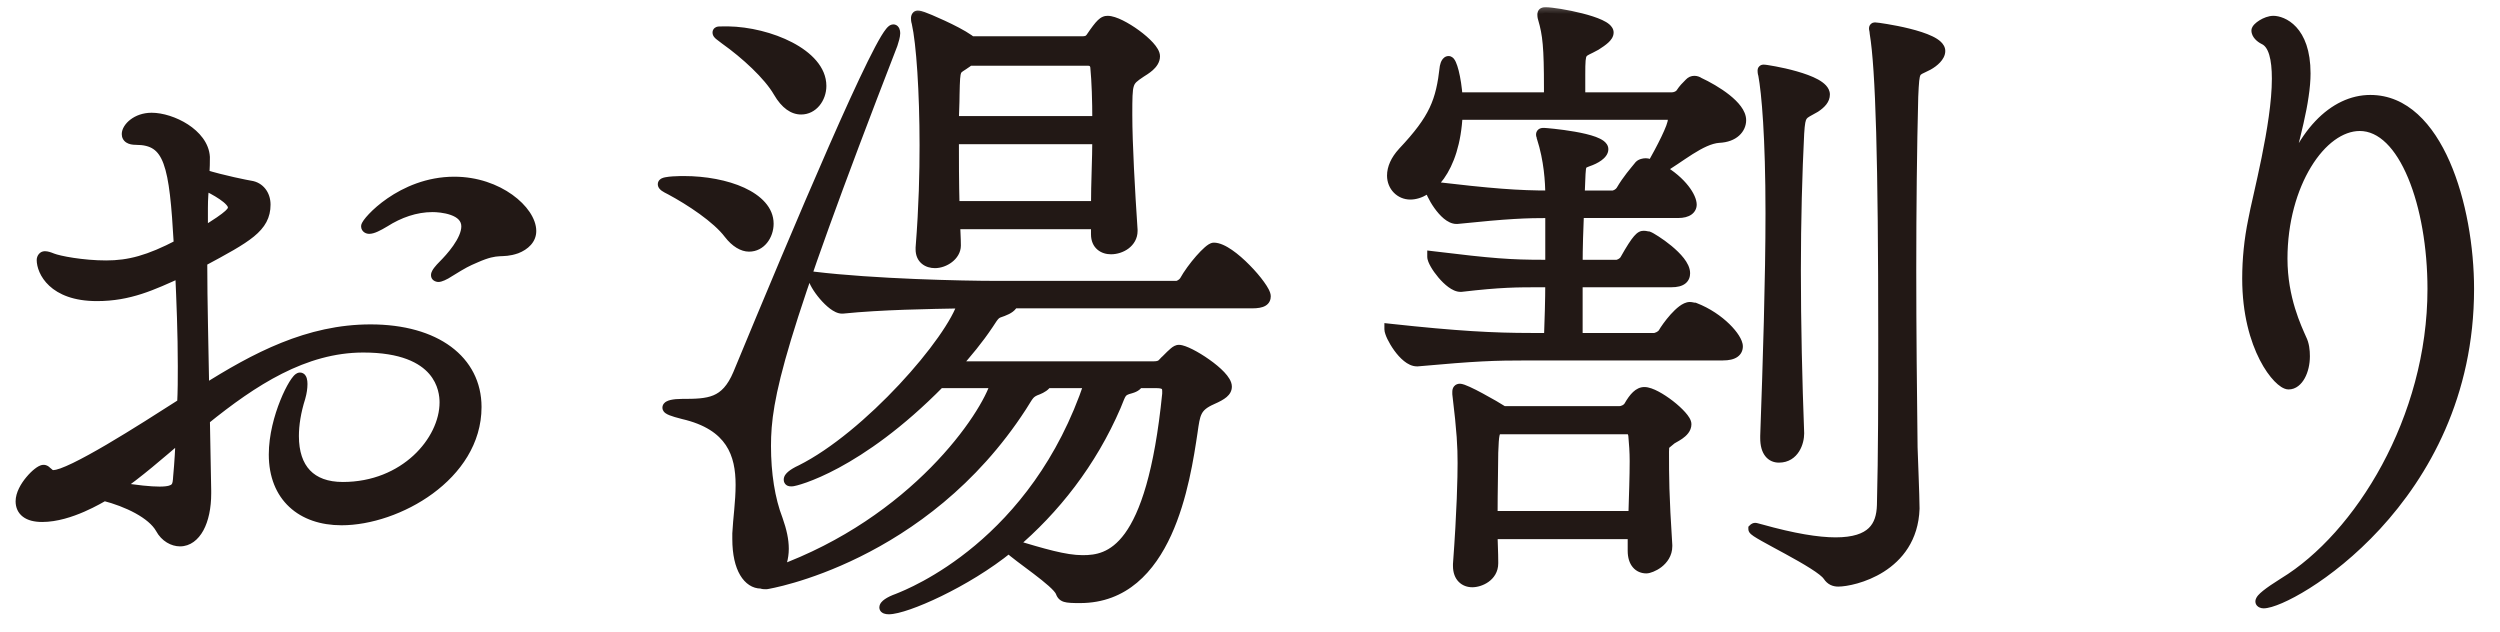
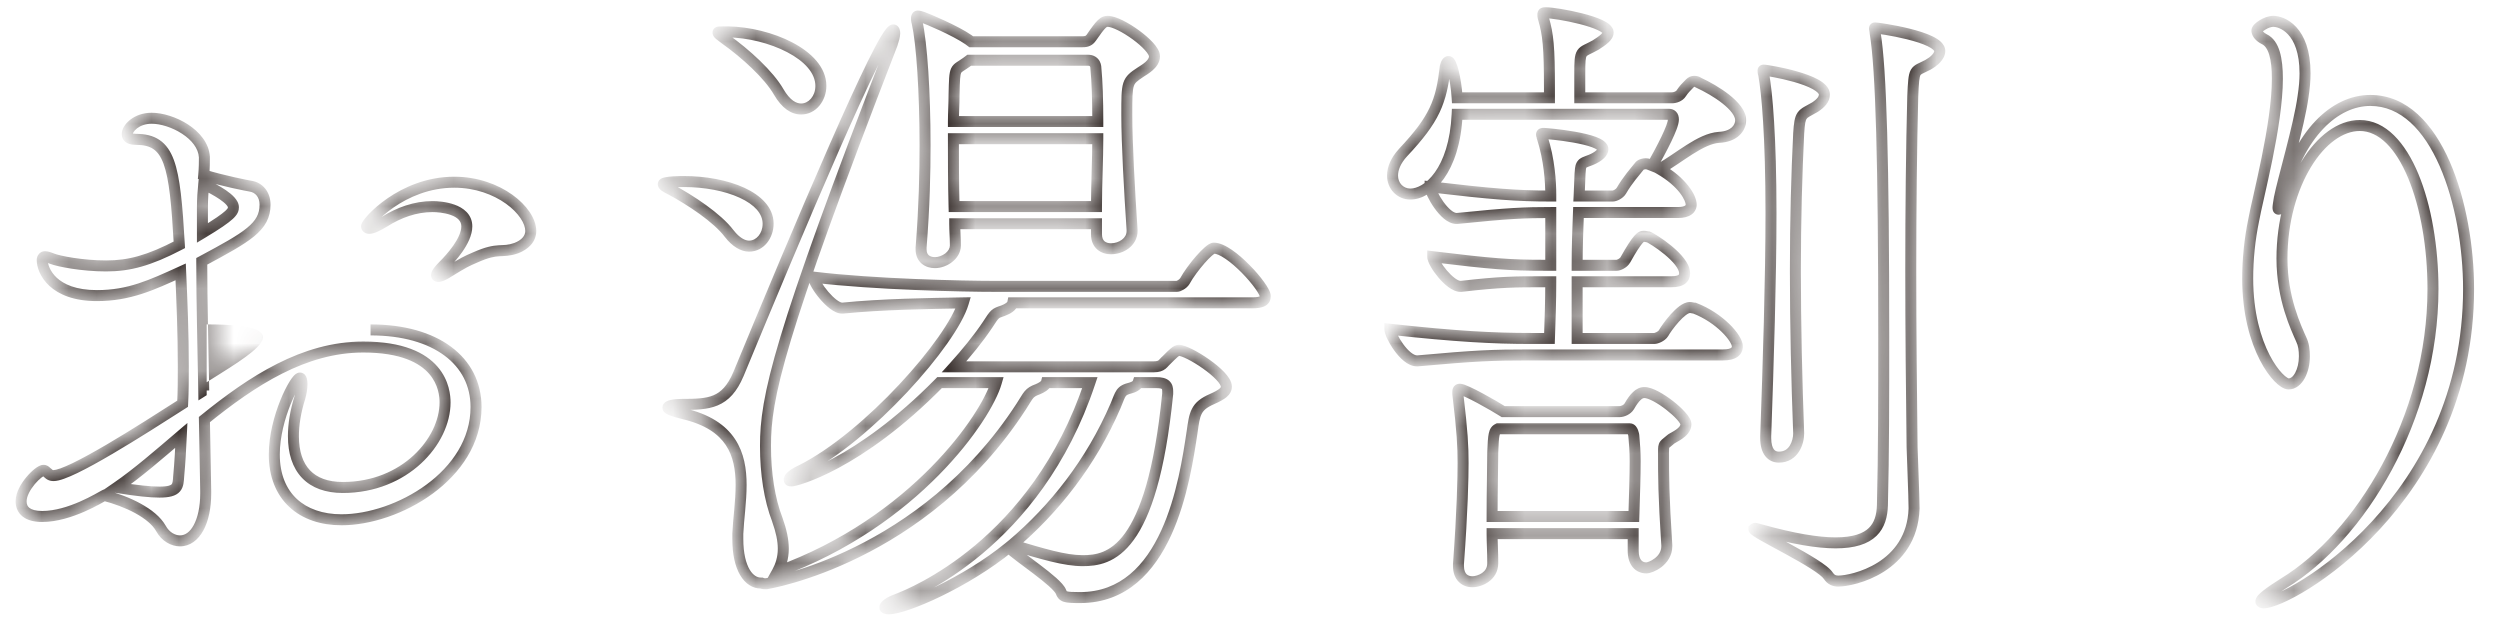
<svg xmlns="http://www.w3.org/2000/svg" width="91" height="23" viewBox="0 0 91 23" fill="none">
  <mask id="path-1-outside-1_747_1732" maskUnits="userSpaceOnUse" x="0" y="0" width="91" height="23" fill="black">
-     <rect fill="white" width="91" height="23" />
    <path d="M7.488 17.864V17.96C7.488 18.992 7.104 19.688 6.552 19.688C6.312 19.688 6.024 19.544 5.856 19.232C5.544 18.68 4.632 18.248 3.792 18.032C3.648 18.104 2.544 18.8 1.536 18.8C1.008 18.8 0.768 18.584 0.768 18.248C0.768 17.744 1.416 17.12 1.584 17.12C1.632 17.12 1.656 17.144 1.68 17.168C1.752 17.216 1.8 17.312 1.944 17.312C2.568 17.312 5.184 15.632 6.648 14.696C6.672 14.24 6.672 13.784 6.672 13.328C6.672 12.128 6.624 10.976 6.576 9.896C5.52 10.376 4.704 10.76 3.528 10.76C1.92 10.76 1.536 9.848 1.536 9.464C1.536 9.392 1.584 9.344 1.632 9.344C1.704 9.344 1.776 9.368 1.896 9.416C2.136 9.512 3 9.68 3.864 9.68C4.704 9.68 5.424 9.488 6.528 8.912C6.36 5.984 6.192 5.072 4.944 5.072C4.728 5.072 4.632 5 4.632 4.88C4.632 4.664 4.968 4.304 5.52 4.304C6.24 4.304 7.392 4.88 7.44 5.72C7.44 5.888 7.44 6.104 7.416 6.368C8.112 6.584 8.976 6.752 9.12 6.776C9.432 6.824 9.648 7.088 9.648 7.448C9.648 8.264 9 8.624 7.344 9.512C7.344 11.048 7.392 12.68 7.416 14.216C9.312 13.016 11.232 12.008 13.488 12.008C15.864 12.008 17.328 13.136 17.328 14.816C17.328 17.312 14.448 18.92 12.432 18.92C10.992 18.92 9.984 18.08 9.984 16.544C9.984 15.2 10.752 13.76 10.92 13.76C10.968 13.76 10.992 13.856 10.992 13.976C10.992 14.12 10.968 14.288 10.92 14.456C10.752 14.984 10.68 15.464 10.68 15.872C10.68 17.072 11.304 17.744 12.48 17.744C14.736 17.744 16.2 16.064 16.2 14.648C16.2 14.216 16.056 12.632 13.224 12.632C11.064 12.632 9.192 13.856 7.44 15.272L7.488 17.864ZM18.792 9.032C18.24 9.224 18.168 8.984 17.304 9.368C16.968 9.512 16.872 9.56 16.368 9.872C16.152 10.016 16.008 10.064 15.96 10.064C15.912 10.064 15.888 10.04 15.888 10.016C15.888 9.944 16.008 9.8 16.152 9.656C16.392 9.416 16.992 8.768 16.992 8.24C16.992 7.592 16.032 7.52 15.744 7.52C15.12 7.52 14.52 7.736 13.992 8.072C13.752 8.216 13.56 8.312 13.44 8.312C13.392 8.312 13.344 8.288 13.344 8.24C13.344 8.096 14.616 6.632 16.536 6.632C18.144 6.632 19.32 7.688 19.32 8.408C19.32 8.696 19.104 8.912 18.792 9.032ZM6.6 15.848C5.784 16.544 5.016 17.216 4.248 17.744C4.992 17.864 5.472 17.912 5.808 17.912C6.48 17.912 6.48 17.696 6.504 17.336C6.552 16.832 6.576 16.352 6.6 15.848ZM7.368 7.568V8.48C8.448 7.832 8.496 7.688 8.496 7.544C8.496 7.256 7.824 6.896 7.416 6.704C7.392 6.944 7.368 7.232 7.368 7.568ZM44.184 9.032C44.784 9.032 46.056 10.472 46.056 10.784C46.056 10.928 45.96 11.024 45.576 11.024H36.864C36.84 11.144 36.696 11.24 36.504 11.312C36.216 11.408 36.216 11.408 35.952 11.816C35.616 12.32 35.184 12.848 34.728 13.352H42C42.312 13.352 42.336 13.208 42.456 13.112C42.72 12.848 42.816 12.752 42.912 12.752C43.248 12.752 44.64 13.64 44.64 14.072C44.64 14.24 44.496 14.36 44.112 14.528C43.512 14.792 43.488 15.056 43.392 15.728C43.128 17.48 42.504 21.752 39.312 21.752C38.76 21.752 38.688 21.728 38.616 21.536C38.472 21.176 37.056 20.264 36.72 19.928C35.16 21.2 32.952 22.16 32.352 22.16C32.256 22.16 32.208 22.136 32.208 22.112C32.208 22.04 32.352 21.92 32.688 21.8C33.168 21.608 37.704 19.832 39.672 13.928H38.088C38.064 14.024 37.896 14.12 37.776 14.168C37.44 14.288 37.44 14.384 37.176 14.792C33.6 20.312 27.936 21.248 27.888 21.248C27.816 21.248 27.768 21.248 27.72 21.224H27.696C27.264 21.224 26.856 20.72 26.856 19.616V19.424C26.88 18.896 26.976 18.272 26.976 17.648C26.976 16.544 26.64 15.464 24.864 15.056C24.48 14.96 24.312 14.888 24.312 14.84C24.312 14.768 24.528 14.72 24.816 14.72C25.8 14.72 26.424 14.696 26.88 13.616C29.016 8.456 32.112 1.088 32.52 1.088C32.544 1.088 32.568 1.136 32.568 1.208C32.568 1.304 32.52 1.472 32.472 1.616C28.296 12.392 27.864 14.48 27.864 16.232C27.864 17.24 28.008 18.176 28.296 18.92C28.44 19.328 28.512 19.664 28.512 19.976C28.512 20.312 28.416 20.6 28.296 20.816C33.312 18.992 35.904 15.176 36.264 13.928H34.2C31.224 16.952 28.944 17.504 28.824 17.504C28.752 17.504 28.728 17.504 28.728 17.456C28.728 17.384 28.848 17.264 29.16 17.12C31.608 15.896 34.656 12.416 35.064 11.024C33.792 11.048 32.088 11.072 30.672 11.216H30.648C30.288 11.216 29.616 10.352 29.616 10.088C31.8 10.352 35.04 10.424 36.264 10.424H42.84C42.888 10.424 43.056 10.352 43.128 10.232C43.392 9.752 44.016 9.032 44.184 9.032ZM40.32 0.776C40.776 0.776 42.024 1.664 42.024 2.048C42.024 2.336 41.664 2.528 41.52 2.624C41.016 2.96 41.016 2.984 41.016 4.184C41.016 5.216 41.112 6.944 41.208 8.36V8.408C41.208 8.816 40.8 9.056 40.44 9.056C40.176 9.056 39.912 8.912 39.912 8.528V8.144H34.752C34.752 8.384 34.776 8.672 34.776 8.936C34.776 9.296 34.368 9.56 34.032 9.56C33.768 9.56 33.528 9.416 33.528 9.08V9.008C33.648 7.496 33.672 6.272 33.672 5.288C33.672 3.344 33.552 1.568 33.384 0.824C33.36 0.752 33.36 0.704 33.36 0.656C33.36 0.608 33.384 0.584 33.408 0.584C33.456 0.584 33.528 0.608 33.6 0.632C33.744 0.68 34.776 1.112 35.256 1.448L35.352 1.52H39.384C39.48 1.52 39.624 1.52 39.72 1.376C40.08 0.848 40.176 0.776 40.32 0.776ZM42.504 14.336V14.24C42.504 14.048 42.432 13.928 42.096 13.928H41.424C41.4 14 41.328 14.072 41.16 14.12C40.776 14.216 40.8 14.312 40.608 14.768C39.72 16.832 38.376 18.536 36.84 19.832C37.968 20.168 38.76 20.408 39.408 20.408C40.392 20.408 41.928 20.096 42.504 14.336ZM39.96 5.048H34.704C34.704 5.816 34.704 6.608 34.728 7.52H39.912C39.912 6.632 39.96 5.792 39.96 5.048ZM39.96 4.424C39.96 3.632 39.936 2.96 39.888 2.456C39.888 2.456 39.888 2.192 39.6 2.192H35.28L35.184 2.264C34.752 2.576 34.752 2.384 34.728 3.44C34.728 3.776 34.704 4.112 34.704 4.424H39.96ZM26.496 1.16C27.984 1.184 29.88 1.976 29.88 3.128C29.88 3.584 29.568 3.968 29.16 3.968C28.896 3.968 28.608 3.8 28.344 3.344C27.984 2.72 27.144 1.952 26.4 1.424C26.208 1.28 26.136 1.232 26.136 1.184C26.136 1.16 26.16 1.16 26.496 1.16ZM24.888 6.608C26.448 6.608 27.96 7.184 27.96 8.144C27.96 8.576 27.672 8.96 27.264 8.96C27.048 8.96 26.784 8.816 26.544 8.504C26.112 7.928 25.128 7.28 24.408 6.896C24.216 6.8 24.144 6.752 24.144 6.704C24.144 6.608 24.84 6.608 24.888 6.608ZM62.712 12.92H55.656C54.336 12.92 53.736 12.944 51.6 13.136H51.576C51.12 13.136 50.592 12.2 50.592 11.984C53.016 12.248 54.36 12.32 55.728 12.32H56.4C56.424 11.648 56.448 10.952 56.448 10.256H56.136C55.2 10.256 54.624 10.256 53.184 10.424H53.16C52.776 10.424 52.152 9.584 52.152 9.344C54.312 9.608 54.984 9.656 56.184 9.656H56.448V7.736C55.512 7.736 54.912 7.76 53.04 7.952H53.016C52.584 7.952 52.056 7.016 52.056 6.8C54.312 7.064 55.224 7.136 56.448 7.136V7.088C56.448 6.632 56.4 5.816 56.136 5C56.136 4.952 56.112 4.928 56.112 4.904C56.112 4.856 56.136 4.856 56.208 4.856C56.256 4.856 58.344 5.024 58.344 5.432C58.344 5.6 58.08 5.768 57.792 5.864C57.696 5.912 57.552 5.912 57.528 6.152C57.504 6.344 57.504 6.704 57.48 7.136H58.704C58.776 7.136 58.944 7.064 59.016 6.944C59.256 6.536 59.496 6.272 59.688 6.032C59.736 5.984 59.832 5.96 59.904 5.96C59.976 5.96 60.024 5.984 60.144 6.032C60.48 5.432 60.912 4.616 60.912 4.352C60.912 4.208 60.84 4.16 60.744 4.16H53.04C52.944 6.224 51.984 7.064 51.336 7.064C50.976 7.064 50.688 6.776 50.688 6.392C50.688 6.128 50.808 5.84 51.072 5.552C52.224 4.328 52.464 3.704 52.608 2.432C52.632 2.312 52.68 2.24 52.728 2.24C52.824 2.24 52.992 2.816 53.04 3.56H56.4V3.2C56.4 1.712 56.352 1.256 56.184 0.68C56.16 0.608 56.16 0.56 56.16 0.536C56.16 0.464 56.184 0.464 56.28 0.464C56.64 0.464 58.536 0.8 58.536 1.184C58.536 1.328 58.344 1.472 58.08 1.64C57.528 1.952 57.504 1.76 57.504 2.72V3.56H60.864C60.96 3.56 61.128 3.512 61.2 3.392C61.296 3.248 61.368 3.176 61.512 3.032C61.56 2.984 61.608 2.96 61.68 2.96C61.728 2.96 61.8 2.984 61.824 3.008C62.448 3.296 63.36 3.872 63.36 4.376C63.36 4.664 63.12 4.976 62.568 5C61.896 5.048 61.128 5.744 60.408 6.152C61.248 6.632 61.56 7.208 61.56 7.448C61.56 7.592 61.44 7.736 61.08 7.736H57.456C57.432 8.312 57.408 9.008 57.408 9.656H58.848C58.92 9.656 59.088 9.584 59.16 9.464C59.616 8.648 59.736 8.6 59.832 8.6C59.904 8.6 59.952 8.624 60 8.624C60.144 8.672 61.32 9.416 61.32 9.944C61.32 10.112 61.224 10.256 60.84 10.256H57.408V12.32H60.216C60.288 12.32 60.48 12.248 60.552 12.128C60.672 11.912 61.2 11.192 61.512 11.192C61.56 11.192 61.632 11.216 61.68 11.216C62.616 11.576 63.24 12.32 63.24 12.608C63.24 12.776 63.12 12.92 62.712 12.92ZM60.672 19.856V19.88C60.672 20.432 60.072 20.672 59.928 20.672C59.664 20.672 59.448 20.48 59.448 20.048V19.424H54.312C54.312 19.736 54.336 20.096 54.336 20.456V20.504C54.336 20.984 53.856 21.176 53.592 21.176C53.328 21.176 53.088 21.008 53.088 20.6V20.528C53.232 18.608 53.256 17.36 53.256 16.856C53.256 16.256 53.232 15.728 53.064 14.336V14.264C53.064 14.192 53.088 14.168 53.136 14.168C53.328 14.168 54.384 14.768 54.72 14.984H58.944C59.064 14.984 59.232 14.912 59.304 14.792C59.496 14.456 59.664 14.288 59.856 14.288C60.288 14.288 61.368 15.152 61.368 15.44C61.368 15.752 60.888 15.92 60.816 15.992C60.576 16.208 60.552 16.136 60.552 16.448C60.552 17.36 60.552 17.984 60.672 19.856ZM63.84 19.256C63.84 19.256 63.864 19.232 63.888 19.232C63.912 19.232 63.984 19.256 64.08 19.28C65.28 19.616 66.168 19.76 66.816 19.76C68.16 19.76 68.496 19.16 68.52 18.392C68.568 16.52 68.568 14.384 68.568 12.32C68.568 5.84 68.472 2.504 68.256 1.208C68.256 1.136 68.232 1.064 68.232 1.04C68.232 1.016 68.232 1.016 68.256 1.016C68.352 1.016 70.608 1.328 70.608 1.856C70.608 2.048 70.392 2.24 70.176 2.36C69.672 2.624 69.672 2.456 69.624 3.512C69.576 5.384 69.552 7.592 69.552 9.824C69.552 12.056 69.576 14.312 69.6 16.28C69.6 16.4 69.672 18.08 69.672 18.512C69.6 20.672 67.44 21.152 66.912 21.152C66.768 21.152 66.648 21.104 66.552 20.96C66.264 20.504 63.84 19.4 63.84 19.256ZM59.328 15.608H54.528C54.384 15.68 54.36 15.8 54.336 16.472C54.336 17.024 54.312 17.792 54.312 18.8H59.472C59.496 18.008 59.52 17.336 59.52 16.784C59.52 16.448 59.496 16.136 59.472 15.872C59.472 15.824 59.424 15.608 59.328 15.608ZM64.272 15.944V15.872C64.368 13.184 64.464 10.136 64.464 7.76C64.464 4.976 64.32 3.368 64.2 2.72C64.176 2.648 64.176 2.6 64.176 2.576C64.176 2.552 64.176 2.552 64.2 2.552C64.32 2.552 66.408 2.888 66.408 3.44C66.408 3.608 66.288 3.752 66.072 3.896C65.568 4.184 65.52 4.112 65.472 4.856C65.4 6.296 65.352 8.024 65.352 9.848C65.352 11.816 65.4 13.88 65.472 15.776C65.472 16.088 65.304 16.64 64.752 16.64C64.488 16.64 64.272 16.448 64.272 15.944ZM83.136 21.224C85.896 19.544 88.56 15.248 88.56 10.52C88.56 7.472 87.528 4.568 85.896 4.568C84.48 4.568 83.064 6.704 83.064 9.416C83.064 10.88 83.592 11.96 83.76 12.344C83.856 12.536 83.88 12.752 83.88 12.968C83.88 13.496 83.64 13.976 83.304 13.976C82.968 13.976 81.816 12.68 81.816 10.136C81.816 9.44 81.888 8.72 82.032 8.024C82.176 7.208 82.896 4.568 82.896 2.864C82.896 2.144 82.776 1.592 82.416 1.424C82.272 1.352 82.152 1.232 82.152 1.112C82.152 1.016 82.488 0.776 82.752 0.776C83.04 0.776 83.904 1.064 83.904 2.672C83.904 2.912 83.88 3.2 83.832 3.512C83.688 4.568 83.088 6.584 82.968 7.208C82.944 7.376 82.92 7.496 82.92 7.544C82.92 7.592 82.92 7.616 82.944 7.616C82.968 7.616 83.016 7.496 83.088 7.184C83.688 4.856 84.984 3.656 86.28 3.656C88.728 3.656 89.856 7.52 89.856 10.52C89.856 18.224 83.352 21.944 82.392 21.944C82.344 21.944 82.296 21.92 82.296 21.896C82.296 21.8 82.56 21.584 83.136 21.224Z" />
  </mask>
-   <path d="M7.488 17.864V17.96C7.488 18.992 7.104 19.688 6.552 19.688C6.312 19.688 6.024 19.544 5.856 19.232C5.544 18.68 4.632 18.248 3.792 18.032C3.648 18.104 2.544 18.8 1.536 18.8C1.008 18.8 0.768 18.584 0.768 18.248C0.768 17.744 1.416 17.12 1.584 17.12C1.632 17.12 1.656 17.144 1.68 17.168C1.752 17.216 1.8 17.312 1.944 17.312C2.568 17.312 5.184 15.632 6.648 14.696C6.672 14.24 6.672 13.784 6.672 13.328C6.672 12.128 6.624 10.976 6.576 9.896C5.52 10.376 4.704 10.76 3.528 10.76C1.92 10.76 1.536 9.848 1.536 9.464C1.536 9.392 1.584 9.344 1.632 9.344C1.704 9.344 1.776 9.368 1.896 9.416C2.136 9.512 3 9.68 3.864 9.68C4.704 9.68 5.424 9.488 6.528 8.912C6.36 5.984 6.192 5.072 4.944 5.072C4.728 5.072 4.632 5 4.632 4.88C4.632 4.664 4.968 4.304 5.52 4.304C6.24 4.304 7.392 4.88 7.44 5.72C7.44 5.888 7.44 6.104 7.416 6.368C8.112 6.584 8.976 6.752 9.12 6.776C9.432 6.824 9.648 7.088 9.648 7.448C9.648 8.264 9 8.624 7.344 9.512C7.344 11.048 7.392 12.68 7.416 14.216C9.312 13.016 11.232 12.008 13.488 12.008C15.864 12.008 17.328 13.136 17.328 14.816C17.328 17.312 14.448 18.92 12.432 18.92C10.992 18.92 9.984 18.08 9.984 16.544C9.984 15.2 10.752 13.76 10.92 13.76C10.968 13.76 10.992 13.856 10.992 13.976C10.992 14.12 10.968 14.288 10.92 14.456C10.752 14.984 10.68 15.464 10.68 15.872C10.68 17.072 11.304 17.744 12.48 17.744C14.736 17.744 16.2 16.064 16.2 14.648C16.2 14.216 16.056 12.632 13.224 12.632C11.064 12.632 9.192 13.856 7.44 15.272L7.488 17.864ZM18.792 9.032C18.24 9.224 18.168 8.984 17.304 9.368C16.968 9.512 16.872 9.56 16.368 9.872C16.152 10.016 16.008 10.064 15.96 10.064C15.912 10.064 15.888 10.04 15.888 10.016C15.888 9.944 16.008 9.8 16.152 9.656C16.392 9.416 16.992 8.768 16.992 8.24C16.992 7.592 16.032 7.52 15.744 7.52C15.12 7.52 14.52 7.736 13.992 8.072C13.752 8.216 13.56 8.312 13.44 8.312C13.392 8.312 13.344 8.288 13.344 8.24C13.344 8.096 14.616 6.632 16.536 6.632C18.144 6.632 19.32 7.688 19.32 8.408C19.32 8.696 19.104 8.912 18.792 9.032ZM6.6 15.848C5.784 16.544 5.016 17.216 4.248 17.744C4.992 17.864 5.472 17.912 5.808 17.912C6.48 17.912 6.48 17.696 6.504 17.336C6.552 16.832 6.576 16.352 6.6 15.848ZM7.368 7.568V8.48C8.448 7.832 8.496 7.688 8.496 7.544C8.496 7.256 7.824 6.896 7.416 6.704C7.392 6.944 7.368 7.232 7.368 7.568ZM44.184 9.032C44.784 9.032 46.056 10.472 46.056 10.784C46.056 10.928 45.96 11.024 45.576 11.024H36.864C36.84 11.144 36.696 11.24 36.504 11.312C36.216 11.408 36.216 11.408 35.952 11.816C35.616 12.32 35.184 12.848 34.728 13.352H42C42.312 13.352 42.336 13.208 42.456 13.112C42.72 12.848 42.816 12.752 42.912 12.752C43.248 12.752 44.64 13.64 44.64 14.072C44.64 14.24 44.496 14.36 44.112 14.528C43.512 14.792 43.488 15.056 43.392 15.728C43.128 17.48 42.504 21.752 39.312 21.752C38.76 21.752 38.688 21.728 38.616 21.536C38.472 21.176 37.056 20.264 36.72 19.928C35.16 21.2 32.952 22.16 32.352 22.16C32.256 22.16 32.208 22.136 32.208 22.112C32.208 22.04 32.352 21.92 32.688 21.8C33.168 21.608 37.704 19.832 39.672 13.928H38.088C38.064 14.024 37.896 14.12 37.776 14.168C37.44 14.288 37.44 14.384 37.176 14.792C33.6 20.312 27.936 21.248 27.888 21.248C27.816 21.248 27.768 21.248 27.72 21.224H27.696C27.264 21.224 26.856 20.72 26.856 19.616V19.424C26.88 18.896 26.976 18.272 26.976 17.648C26.976 16.544 26.64 15.464 24.864 15.056C24.48 14.96 24.312 14.888 24.312 14.84C24.312 14.768 24.528 14.72 24.816 14.72C25.8 14.72 26.424 14.696 26.88 13.616C29.016 8.456 32.112 1.088 32.52 1.088C32.544 1.088 32.568 1.136 32.568 1.208C32.568 1.304 32.52 1.472 32.472 1.616C28.296 12.392 27.864 14.48 27.864 16.232C27.864 17.24 28.008 18.176 28.296 18.92C28.44 19.328 28.512 19.664 28.512 19.976C28.512 20.312 28.416 20.6 28.296 20.816C33.312 18.992 35.904 15.176 36.264 13.928H34.2C31.224 16.952 28.944 17.504 28.824 17.504C28.752 17.504 28.728 17.504 28.728 17.456C28.728 17.384 28.848 17.264 29.16 17.12C31.608 15.896 34.656 12.416 35.064 11.024C33.792 11.048 32.088 11.072 30.672 11.216H30.648C30.288 11.216 29.616 10.352 29.616 10.088C31.8 10.352 35.04 10.424 36.264 10.424H42.84C42.888 10.424 43.056 10.352 43.128 10.232C43.392 9.752 44.016 9.032 44.184 9.032ZM40.32 0.776C40.776 0.776 42.024 1.664 42.024 2.048C42.024 2.336 41.664 2.528 41.52 2.624C41.016 2.96 41.016 2.984 41.016 4.184C41.016 5.216 41.112 6.944 41.208 8.36V8.408C41.208 8.816 40.8 9.056 40.44 9.056C40.176 9.056 39.912 8.912 39.912 8.528V8.144H34.752C34.752 8.384 34.776 8.672 34.776 8.936C34.776 9.296 34.368 9.56 34.032 9.56C33.768 9.56 33.528 9.416 33.528 9.08V9.008C33.648 7.496 33.672 6.272 33.672 5.288C33.672 3.344 33.552 1.568 33.384 0.824C33.36 0.752 33.36 0.704 33.36 0.656C33.36 0.608 33.384 0.584 33.408 0.584C33.456 0.584 33.528 0.608 33.6 0.632C33.744 0.68 34.776 1.112 35.256 1.448L35.352 1.52H39.384C39.48 1.52 39.624 1.52 39.72 1.376C40.08 0.848 40.176 0.776 40.32 0.776ZM42.504 14.336V14.24C42.504 14.048 42.432 13.928 42.096 13.928H41.424C41.4 14 41.328 14.072 41.16 14.12C40.776 14.216 40.8 14.312 40.608 14.768C39.72 16.832 38.376 18.536 36.84 19.832C37.968 20.168 38.76 20.408 39.408 20.408C40.392 20.408 41.928 20.096 42.504 14.336ZM39.96 5.048H34.704C34.704 5.816 34.704 6.608 34.728 7.52H39.912C39.912 6.632 39.96 5.792 39.96 5.048ZM39.96 4.424C39.96 3.632 39.936 2.96 39.888 2.456C39.888 2.456 39.888 2.192 39.6 2.192H35.28L35.184 2.264C34.752 2.576 34.752 2.384 34.728 3.44C34.728 3.776 34.704 4.112 34.704 4.424H39.96ZM26.496 1.16C27.984 1.184 29.88 1.976 29.88 3.128C29.88 3.584 29.568 3.968 29.16 3.968C28.896 3.968 28.608 3.8 28.344 3.344C27.984 2.72 27.144 1.952 26.4 1.424C26.208 1.28 26.136 1.232 26.136 1.184C26.136 1.16 26.16 1.16 26.496 1.16ZM24.888 6.608C26.448 6.608 27.96 7.184 27.96 8.144C27.96 8.576 27.672 8.96 27.264 8.96C27.048 8.96 26.784 8.816 26.544 8.504C26.112 7.928 25.128 7.28 24.408 6.896C24.216 6.8 24.144 6.752 24.144 6.704C24.144 6.608 24.84 6.608 24.888 6.608ZM62.712 12.92H55.656C54.336 12.92 53.736 12.944 51.6 13.136H51.576C51.12 13.136 50.592 12.2 50.592 11.984C53.016 12.248 54.36 12.32 55.728 12.32H56.4C56.424 11.648 56.448 10.952 56.448 10.256H56.136C55.2 10.256 54.624 10.256 53.184 10.424H53.16C52.776 10.424 52.152 9.584 52.152 9.344C54.312 9.608 54.984 9.656 56.184 9.656H56.448V7.736C55.512 7.736 54.912 7.76 53.04 7.952H53.016C52.584 7.952 52.056 7.016 52.056 6.8C54.312 7.064 55.224 7.136 56.448 7.136V7.088C56.448 6.632 56.4 5.816 56.136 5C56.136 4.952 56.112 4.928 56.112 4.904C56.112 4.856 56.136 4.856 56.208 4.856C56.256 4.856 58.344 5.024 58.344 5.432C58.344 5.6 58.08 5.768 57.792 5.864C57.696 5.912 57.552 5.912 57.528 6.152C57.504 6.344 57.504 6.704 57.48 7.136H58.704C58.776 7.136 58.944 7.064 59.016 6.944C59.256 6.536 59.496 6.272 59.688 6.032C59.736 5.984 59.832 5.96 59.904 5.96C59.976 5.96 60.024 5.984 60.144 6.032C60.48 5.432 60.912 4.616 60.912 4.352C60.912 4.208 60.84 4.16 60.744 4.16H53.04C52.944 6.224 51.984 7.064 51.336 7.064C50.976 7.064 50.688 6.776 50.688 6.392C50.688 6.128 50.808 5.84 51.072 5.552C52.224 4.328 52.464 3.704 52.608 2.432C52.632 2.312 52.68 2.24 52.728 2.24C52.824 2.24 52.992 2.816 53.04 3.56H56.4V3.2C56.4 1.712 56.352 1.256 56.184 0.68C56.16 0.608 56.16 0.56 56.16 0.536C56.16 0.464 56.184 0.464 56.28 0.464C56.64 0.464 58.536 0.8 58.536 1.184C58.536 1.328 58.344 1.472 58.08 1.64C57.528 1.952 57.504 1.76 57.504 2.72V3.56H60.864C60.96 3.56 61.128 3.512 61.2 3.392C61.296 3.248 61.368 3.176 61.512 3.032C61.56 2.984 61.608 2.96 61.68 2.96C61.728 2.96 61.8 2.984 61.824 3.008C62.448 3.296 63.36 3.872 63.36 4.376C63.36 4.664 63.12 4.976 62.568 5C61.896 5.048 61.128 5.744 60.408 6.152C61.248 6.632 61.56 7.208 61.56 7.448C61.56 7.592 61.44 7.736 61.08 7.736H57.456C57.432 8.312 57.408 9.008 57.408 9.656H58.848C58.92 9.656 59.088 9.584 59.16 9.464C59.616 8.648 59.736 8.6 59.832 8.6C59.904 8.6 59.952 8.624 60 8.624C60.144 8.672 61.32 9.416 61.32 9.944C61.32 10.112 61.224 10.256 60.84 10.256H57.408V12.32H60.216C60.288 12.32 60.48 12.248 60.552 12.128C60.672 11.912 61.2 11.192 61.512 11.192C61.56 11.192 61.632 11.216 61.68 11.216C62.616 11.576 63.24 12.32 63.24 12.608C63.24 12.776 63.12 12.92 62.712 12.92ZM60.672 19.856V19.88C60.672 20.432 60.072 20.672 59.928 20.672C59.664 20.672 59.448 20.48 59.448 20.048V19.424H54.312C54.312 19.736 54.336 20.096 54.336 20.456V20.504C54.336 20.984 53.856 21.176 53.592 21.176C53.328 21.176 53.088 21.008 53.088 20.6V20.528C53.232 18.608 53.256 17.36 53.256 16.856C53.256 16.256 53.232 15.728 53.064 14.336V14.264C53.064 14.192 53.088 14.168 53.136 14.168C53.328 14.168 54.384 14.768 54.72 14.984H58.944C59.064 14.984 59.232 14.912 59.304 14.792C59.496 14.456 59.664 14.288 59.856 14.288C60.288 14.288 61.368 15.152 61.368 15.44C61.368 15.752 60.888 15.92 60.816 15.992C60.576 16.208 60.552 16.136 60.552 16.448C60.552 17.36 60.552 17.984 60.672 19.856ZM63.84 19.256C63.84 19.256 63.864 19.232 63.888 19.232C63.912 19.232 63.984 19.256 64.08 19.28C65.28 19.616 66.168 19.76 66.816 19.76C68.16 19.76 68.496 19.16 68.52 18.392C68.568 16.52 68.568 14.384 68.568 12.32C68.568 5.84 68.472 2.504 68.256 1.208C68.256 1.136 68.232 1.064 68.232 1.04C68.232 1.016 68.232 1.016 68.256 1.016C68.352 1.016 70.608 1.328 70.608 1.856C70.608 2.048 70.392 2.24 70.176 2.36C69.672 2.624 69.672 2.456 69.624 3.512C69.576 5.384 69.552 7.592 69.552 9.824C69.552 12.056 69.576 14.312 69.6 16.28C69.6 16.4 69.672 18.08 69.672 18.512C69.6 20.672 67.44 21.152 66.912 21.152C66.768 21.152 66.648 21.104 66.552 20.96C66.264 20.504 63.84 19.4 63.84 19.256ZM59.328 15.608H54.528C54.384 15.68 54.36 15.8 54.336 16.472C54.336 17.024 54.312 17.792 54.312 18.8H59.472C59.496 18.008 59.52 17.336 59.52 16.784C59.52 16.448 59.496 16.136 59.472 15.872C59.472 15.824 59.424 15.608 59.328 15.608ZM64.272 15.944V15.872C64.368 13.184 64.464 10.136 64.464 7.76C64.464 4.976 64.32 3.368 64.2 2.72C64.176 2.648 64.176 2.6 64.176 2.576C64.176 2.552 64.176 2.552 64.2 2.552C64.32 2.552 66.408 2.888 66.408 3.44C66.408 3.608 66.288 3.752 66.072 3.896C65.568 4.184 65.52 4.112 65.472 4.856C65.4 6.296 65.352 8.024 65.352 9.848C65.352 11.816 65.4 13.88 65.472 15.776C65.472 16.088 65.304 16.64 64.752 16.64C64.488 16.64 64.272 16.448 64.272 15.944ZM83.136 21.224C85.896 19.544 88.56 15.248 88.56 10.52C88.56 7.472 87.528 4.568 85.896 4.568C84.48 4.568 83.064 6.704 83.064 9.416C83.064 10.88 83.592 11.96 83.76 12.344C83.856 12.536 83.88 12.752 83.88 12.968C83.88 13.496 83.64 13.976 83.304 13.976C82.968 13.976 81.816 12.68 81.816 10.136C81.816 9.44 81.888 8.72 82.032 8.024C82.176 7.208 82.896 4.568 82.896 2.864C82.896 2.144 82.776 1.592 82.416 1.424C82.272 1.352 82.152 1.232 82.152 1.112C82.152 1.016 82.488 0.776 82.752 0.776C83.04 0.776 83.904 1.064 83.904 2.672C83.904 2.912 83.88 3.2 83.832 3.512C83.688 4.568 83.088 6.584 82.968 7.208C82.944 7.376 82.92 7.496 82.92 7.544C82.92 7.592 82.92 7.616 82.944 7.616C82.968 7.616 83.016 7.496 83.088 7.184C83.688 4.856 84.984 3.656 86.28 3.656C88.728 3.656 89.856 7.52 89.856 10.52C89.856 18.224 83.352 21.944 82.392 21.944C82.344 21.944 82.296 21.92 82.296 21.896C82.296 21.8 82.56 21.584 83.136 21.224Z" fill="#221815" />
-   <path d="M7.488 17.864H7.688L7.688 17.86L7.488 17.864ZM5.856 19.232L6.032 19.137L6.03 19.134L5.856 19.232ZM3.792 18.032L3.842 17.838L3.769 17.82L3.703 17.853L3.792 18.032ZM1.68 17.168L1.539 17.309L1.553 17.323L1.569 17.334L1.68 17.168ZM6.648 14.696L6.756 14.864L6.842 14.809L6.848 14.707L6.648 14.696ZM6.576 9.896L6.776 9.887L6.763 9.591L6.493 9.714L6.576 9.896ZM1.896 9.416L1.822 9.602L1.896 9.416ZM6.528 8.912L6.621 9.089L6.735 9.03L6.728 8.901L6.528 8.912ZM7.44 5.72H7.64L7.64 5.709L7.44 5.72ZM7.416 6.368L7.217 6.35L7.202 6.511L7.357 6.559L7.416 6.368ZM9.12 6.776L9.087 6.973L9.09 6.974L9.12 6.776ZM7.344 9.512L7.249 9.336L7.144 9.392V9.512H7.344ZM7.416 14.216L7.216 14.219L7.222 14.576L7.523 14.385L7.416 14.216ZM10.92 14.456L11.111 14.517L11.112 14.511L10.92 14.456ZM7.44 15.272L7.314 15.117L7.238 15.178L7.24 15.276L7.44 15.272ZM18.792 9.032L18.858 9.221L18.864 9.219L18.792 9.032ZM17.304 9.368L17.383 9.552L17.385 9.551L17.304 9.368ZM16.368 9.872L16.263 9.702L16.257 9.706L16.368 9.872ZM16.152 9.656L16.011 9.515L16.152 9.656ZM13.992 8.072L14.095 8.244L14.099 8.241L13.992 8.072ZM6.6 15.848L6.8 15.857L6.822 15.396L6.47 15.696L6.6 15.848ZM4.248 17.744L4.135 17.579L3.723 17.862L4.216 17.941L4.248 17.744ZM6.504 17.336L6.305 17.317L6.304 17.323L6.504 17.336ZM7.368 8.48H7.168V8.833L7.471 8.652L7.368 8.48ZM7.416 6.704L7.501 6.523L7.245 6.403L7.217 6.684L7.416 6.704ZM7.488 17.864H7.288V17.96H7.488H7.688V17.864H7.488ZM7.488 17.96H7.288C7.288 18.454 7.195 18.851 7.051 19.115C6.908 19.379 6.73 19.488 6.552 19.488V19.688V19.888C6.926 19.888 7.216 19.649 7.403 19.307C7.589 18.965 7.688 18.497 7.688 17.96H7.488ZM6.552 19.688V19.488C6.388 19.488 6.167 19.387 6.032 19.137L5.856 19.232L5.68 19.327C5.881 19.701 6.236 19.888 6.552 19.888V19.688ZM5.856 19.232L6.03 19.134C5.847 18.81 5.503 18.542 5.118 18.331C4.729 18.117 4.275 17.95 3.842 17.838L3.792 18.032L3.742 18.226C4.149 18.33 4.571 18.487 4.926 18.681C5.285 18.878 5.553 19.102 5.682 19.33L5.856 19.232ZM3.792 18.032L3.703 17.853C3.605 17.902 3.326 18.077 2.908 18.26C2.497 18.439 1.999 18.6 1.536 18.6V18.8V19C2.081 19 2.639 18.813 3.068 18.626C3.49 18.443 3.835 18.234 3.881 18.211L3.792 18.032ZM1.536 18.8V18.6C1.295 18.6 1.153 18.55 1.075 18.491C1.006 18.438 0.968 18.363 0.968 18.248H0.768H0.568C0.568 18.468 0.65 18.67 0.833 18.809C1.007 18.942 1.249 19 1.536 19V18.8ZM0.768 18.248H0.968C0.968 18.069 1.091 17.833 1.266 17.623C1.35 17.523 1.437 17.439 1.509 17.383C1.546 17.354 1.575 17.335 1.595 17.324C1.622 17.31 1.614 17.32 1.584 17.32V17.12V16.92C1.512 16.92 1.447 16.95 1.407 16.971C1.359 16.997 1.31 17.03 1.262 17.068C1.165 17.144 1.059 17.248 0.96 17.367C0.769 17.595 0.568 17.923 0.568 18.248H0.768ZM1.584 17.12V17.32C1.579 17.32 1.571 17.319 1.562 17.317C1.553 17.314 1.544 17.31 1.538 17.306C1.532 17.303 1.529 17.3 1.529 17.3C1.53 17.301 1.532 17.303 1.539 17.309L1.68 17.168L1.821 17.027C1.795 17 1.72 16.92 1.584 16.92V17.12ZM1.68 17.168L1.569 17.334C1.572 17.336 1.578 17.341 1.595 17.357C1.609 17.37 1.634 17.394 1.663 17.416C1.729 17.468 1.819 17.512 1.944 17.512V17.312V17.112C1.931 17.112 1.925 17.11 1.923 17.109C1.92 17.108 1.915 17.106 1.907 17.099C1.897 17.092 1.888 17.083 1.868 17.064C1.851 17.049 1.824 17.024 1.791 17.002L1.68 17.168ZM1.944 17.312V17.512C2.058 17.512 2.194 17.476 2.332 17.426C2.476 17.375 2.642 17.303 2.823 17.215C3.186 17.039 3.623 16.797 4.082 16.527C5.001 15.988 6.025 15.332 6.756 14.864L6.648 14.696L6.54 14.527C5.807 14.996 4.791 15.648 3.88 16.183C3.424 16.45 2.998 16.686 2.649 16.855C2.475 16.939 2.323 17.005 2.198 17.05C2.068 17.096 1.986 17.112 1.944 17.112V17.312ZM6.648 14.696L6.848 14.707C6.872 14.244 6.872 13.783 6.872 13.328H6.672H6.472C6.472 13.785 6.472 14.236 6.448 14.685L6.648 14.696ZM6.672 13.328H6.872C6.872 12.123 6.824 10.967 6.776 9.887L6.576 9.896L6.376 9.905C6.424 10.985 6.472 12.133 6.472 13.328H6.672ZM6.576 9.896L6.493 9.714C5.433 10.196 4.655 10.56 3.528 10.56V10.76V10.96C4.753 10.96 5.607 10.556 6.659 10.078L6.576 9.896ZM3.528 10.76V10.56C2.763 10.56 2.317 10.344 2.065 10.11C1.808 9.871 1.736 9.6 1.736 9.464H1.536H1.336C1.336 9.712 1.456 10.089 1.793 10.402C2.135 10.72 2.685 10.96 3.528 10.96V10.76ZM1.536 9.464H1.736C1.736 9.473 1.733 9.49 1.718 9.507C1.704 9.523 1.676 9.544 1.632 9.544V9.344V9.144C1.446 9.144 1.336 9.312 1.336 9.464H1.536ZM1.632 9.344V9.544C1.66 9.544 1.698 9.552 1.822 9.602L1.896 9.416L1.97 9.23C1.854 9.184 1.748 9.144 1.632 9.144V9.344ZM1.896 9.416L1.822 9.602C1.964 9.659 2.26 9.727 2.616 9.782C2.978 9.837 3.42 9.88 3.864 9.88V9.68V9.48C3.444 9.48 3.022 9.439 2.676 9.386C2.324 9.333 2.068 9.269 1.97 9.23L1.896 9.416ZM3.864 9.68V9.88C4.745 9.88 5.497 9.675 6.621 9.089L6.528 8.912L6.435 8.735C5.351 9.301 4.663 9.48 3.864 9.48V9.68ZM6.528 8.912L6.728 8.901C6.644 7.447 6.56 6.453 6.329 5.825C6.21 5.503 6.046 5.257 5.806 5.095C5.568 4.933 5.279 4.872 4.944 4.872V5.072V5.272C5.233 5.272 5.433 5.325 5.582 5.426C5.73 5.526 5.853 5.691 5.953 5.963C6.16 6.523 6.244 7.449 6.328 8.923L6.528 8.912ZM4.944 5.072V4.872C4.901 4.872 4.869 4.868 4.847 4.864C4.825 4.859 4.816 4.854 4.816 4.853C4.816 4.853 4.817 4.854 4.82 4.857C4.823 4.86 4.825 4.863 4.828 4.868C4.832 4.877 4.832 4.883 4.832 4.88H4.632H4.432C4.432 5.003 4.486 5.117 4.598 5.189C4.696 5.252 4.82 5.272 4.944 5.272V5.072ZM4.632 4.88H4.832C4.832 4.861 4.861 4.769 4.99 4.67C5.109 4.579 5.288 4.504 5.52 4.504V4.304V4.104C5.2 4.104 4.935 4.209 4.748 4.352C4.571 4.487 4.432 4.683 4.432 4.88H4.632ZM5.52 4.304V4.504C5.836 4.504 6.266 4.633 6.623 4.865C6.983 5.098 7.222 5.403 7.24 5.731L7.44 5.72L7.64 5.709C7.61 5.197 7.249 4.794 6.841 4.529C6.43 4.263 5.924 4.104 5.52 4.104V4.304ZM7.44 5.72H7.24C7.24 5.888 7.24 6.096 7.217 6.35L7.416 6.368L7.615 6.386C7.64 6.112 7.64 5.888 7.64 5.72H7.44ZM7.416 6.368L7.357 6.559C8.064 6.779 8.938 6.948 9.087 6.973L9.12 6.776L9.153 6.579C9.014 6.556 8.16 6.389 7.475 6.177L7.416 6.368ZM9.12 6.776L9.09 6.974C9.291 7.005 9.448 7.173 9.448 7.448H9.648H9.848C9.848 7.003 9.573 6.643 9.15 6.578L9.12 6.776ZM9.648 7.448H9.448C9.448 7.624 9.414 7.766 9.344 7.896C9.274 8.028 9.162 8.157 8.99 8.298C8.64 8.586 8.085 8.888 7.249 9.336L7.344 9.512L7.439 9.688C8.259 9.248 8.856 8.926 9.244 8.608C9.441 8.446 9.594 8.277 9.697 8.084C9.801 7.889 9.848 7.68 9.848 7.448H9.648ZM7.344 9.512H7.144C7.144 11.05 7.192 12.687 7.216 14.219L7.416 14.216L7.616 14.213C7.592 12.673 7.544 11.046 7.544 9.512H7.344ZM7.416 14.216L7.523 14.385C9.415 13.188 11.293 12.208 13.488 12.208V12.008V11.808C11.171 11.808 9.209 12.844 7.309 14.047L7.416 14.216ZM13.488 12.008V12.208C14.647 12.208 15.561 12.483 16.18 12.943C16.793 13.398 17.128 14.041 17.128 14.816H17.328H17.528C17.528 13.911 17.131 13.15 16.418 12.621C15.711 12.097 14.705 11.808 13.488 11.808V12.008ZM17.328 14.816H17.128C17.128 15.98 16.457 16.953 15.518 17.643C14.577 18.334 13.394 18.72 12.432 18.72V18.92V19.12C13.486 19.12 14.751 18.702 15.754 17.965C16.759 17.227 17.528 16.148 17.528 14.816H17.328ZM12.432 18.92V18.72C11.75 18.72 11.191 18.521 10.804 18.162C10.42 17.804 10.184 17.266 10.184 16.544H9.984H9.784C9.784 17.358 10.052 18.008 10.532 18.454C11.009 18.899 11.674 19.12 12.432 19.12V18.92ZM9.984 16.544H10.184C10.184 15.906 10.367 15.237 10.575 14.723C10.678 14.467 10.785 14.255 10.873 14.111C10.918 14.037 10.955 13.987 10.982 13.957C10.995 13.942 11.001 13.937 11 13.938C10.999 13.938 10.993 13.943 10.982 13.948C10.972 13.952 10.95 13.96 10.92 13.96V13.76V13.56C10.845 13.56 10.789 13.597 10.764 13.615C10.733 13.638 10.705 13.665 10.682 13.692C10.634 13.746 10.583 13.819 10.532 13.902C10.43 14.069 10.313 14.301 10.204 14.573C9.985 15.115 9.784 15.838 9.784 16.544H9.984ZM10.92 13.76V13.96C10.891 13.96 10.864 13.952 10.841 13.94C10.82 13.928 10.806 13.914 10.797 13.904C10.783 13.887 10.781 13.875 10.783 13.882C10.787 13.894 10.792 13.926 10.792 13.976H10.992H11.192C11.192 13.906 11.185 13.83 11.165 13.764C11.155 13.732 11.138 13.689 11.106 13.649C11.07 13.607 11.008 13.56 10.92 13.56V13.76ZM10.992 13.976H10.792C10.792 14.099 10.771 14.249 10.728 14.401L10.92 14.456L11.112 14.511C11.165 14.327 11.192 14.141 11.192 13.976H10.992ZM10.92 14.456L10.729 14.395C10.556 14.941 10.48 15.441 10.48 15.872H10.68H10.88C10.88 15.487 10.948 15.027 11.111 14.517L10.92 14.456ZM10.68 15.872H10.48C10.48 16.505 10.645 17.029 10.994 17.396C11.345 17.764 11.854 17.944 12.48 17.944V17.744V17.544C11.93 17.544 11.539 17.388 11.284 17.12C11.027 16.851 10.88 16.439 10.88 15.872H10.68ZM12.48 17.744V17.944C14.831 17.944 16.4 16.19 16.4 14.648H16.2H16C16 15.938 14.641 17.544 12.48 17.544V17.744ZM16.2 14.648H16.4C16.4 14.412 16.361 13.85 15.925 13.347C15.485 12.839 14.677 12.432 13.224 12.432V12.632V12.832C14.603 12.832 15.283 13.217 15.623 13.609C15.967 14.006 16 14.452 16 14.648H16.2ZM13.224 12.632V12.432C10.989 12.432 9.069 13.698 7.314 15.117L7.44 15.272L7.566 15.428C9.315 14.014 11.139 12.832 13.224 12.832V12.632ZM7.44 15.272L7.24 15.276L7.288 17.868L7.488 17.864L7.688 17.86L7.64 15.268L7.44 15.272ZM18.792 9.032L18.726 8.843C18.483 8.928 18.362 8.915 18.153 8.928C17.932 8.942 17.675 8.984 17.223 9.185L17.304 9.368L17.385 9.551C17.797 9.368 18.008 9.338 18.177 9.328C18.358 9.317 18.549 9.328 18.858 9.221L18.792 9.032ZM17.304 9.368L17.225 9.184C16.877 9.333 16.772 9.386 16.263 9.702L16.368 9.872L16.473 10.042C16.972 9.734 17.059 9.691 17.383 9.552L17.304 9.368ZM16.368 9.872L16.257 9.706C16.157 9.772 16.078 9.814 16.021 9.839C15.993 9.851 15.972 9.858 15.959 9.862C15.942 9.867 15.945 9.864 15.96 9.864V10.064V10.264C16.028 10.264 16.108 10.237 16.181 10.205C16.262 10.17 16.363 10.116 16.479 10.038L16.368 9.872ZM15.96 10.064V9.864C15.968 9.864 15.995 9.866 16.026 9.889C16.058 9.913 16.088 9.957 16.088 10.016H15.888H15.688C15.688 10.2 15.859 10.264 15.96 10.264V10.064ZM15.888 10.016H16.088C16.088 10.047 16.078 10.059 16.086 10.042C16.093 10.03 16.105 10.011 16.125 9.984C16.165 9.931 16.224 9.867 16.293 9.797L16.152 9.656L16.011 9.515C15.936 9.589 15.863 9.669 15.807 9.742C15.779 9.778 15.752 9.817 15.732 9.857C15.713 9.892 15.688 9.949 15.688 10.016H15.888ZM16.152 9.656L16.293 9.797C16.417 9.674 16.636 9.442 16.826 9.17C17.01 8.906 17.192 8.569 17.192 8.24H16.992H16.792C16.792 8.439 16.674 8.69 16.498 8.942C16.328 9.186 16.127 9.398 16.011 9.515L16.152 9.656ZM16.992 8.24H17.192C17.192 7.787 16.846 7.557 16.544 7.449C16.236 7.338 15.898 7.32 15.744 7.32V7.52V7.72C15.878 7.72 16.164 7.738 16.409 7.825C16.657 7.915 16.792 8.045 16.792 8.24H16.992ZM15.744 7.52V7.32C15.073 7.32 14.437 7.552 13.885 7.903L13.992 8.072L14.099 8.241C14.603 7.92 15.166 7.72 15.744 7.72V7.52ZM13.992 8.072L13.889 7.901C13.771 7.971 13.671 8.027 13.589 8.064C13.501 8.103 13.455 8.112 13.44 8.112V8.312V8.512C13.545 8.512 13.655 8.473 13.753 8.428C13.857 8.381 13.973 8.317 14.095 8.243L13.992 8.072ZM13.44 8.312V8.112C13.446 8.112 13.463 8.113 13.485 8.128C13.497 8.136 13.513 8.149 13.525 8.171C13.538 8.193 13.544 8.217 13.544 8.24H13.344H13.144C13.144 8.342 13.199 8.418 13.263 8.46C13.321 8.499 13.386 8.512 13.44 8.512V8.312ZM13.344 8.24H13.544C13.544 8.268 13.537 8.287 13.536 8.289C13.535 8.294 13.534 8.295 13.536 8.291C13.54 8.284 13.549 8.269 13.565 8.246C13.597 8.201 13.648 8.14 13.718 8.066C13.858 7.918 14.066 7.731 14.333 7.547C14.868 7.178 15.628 6.832 16.536 6.832V6.632V6.432C15.524 6.432 14.688 6.818 14.107 7.217C13.816 7.417 13.586 7.623 13.428 7.79C13.348 7.874 13.285 7.95 13.24 8.013C13.217 8.044 13.197 8.076 13.182 8.105C13.174 8.12 13.166 8.137 13.159 8.156C13.153 8.173 13.144 8.203 13.144 8.24H13.344ZM16.536 6.632V6.832C17.297 6.832 17.952 7.082 18.415 7.413C18.646 7.578 18.825 7.761 18.945 7.939C19.067 8.118 19.12 8.281 19.12 8.408H19.32H19.52C19.52 8.175 19.426 7.936 19.277 7.715C19.126 7.492 18.911 7.276 18.647 7.087C18.12 6.71 17.384 6.432 16.536 6.432V6.632ZM19.32 8.408H19.12C19.12 8.577 18.995 8.739 18.72 8.845L18.792 9.032L18.864 9.219C19.213 9.085 19.52 8.815 19.52 8.408H19.32ZM6.6 15.848L6.47 15.696C5.65 16.395 4.892 17.059 4.135 17.579L4.248 17.744L4.361 17.909C5.14 17.373 5.918 16.693 6.73 16L6.6 15.848ZM4.248 17.744L4.216 17.941C4.963 18.062 5.456 18.112 5.808 18.112V17.912V17.712C5.488 17.712 5.021 17.666 4.28 17.547L4.248 17.744ZM5.808 17.912V18.112C6.147 18.112 6.399 18.062 6.549 17.891C6.625 17.805 6.658 17.707 6.676 17.616C6.693 17.53 6.698 17.433 6.704 17.349L6.504 17.336L6.304 17.323C6.298 17.419 6.294 17.484 6.283 17.54C6.273 17.591 6.26 17.614 6.249 17.627C6.225 17.654 6.141 17.712 5.808 17.712V17.912ZM6.504 17.336L6.703 17.355C6.752 16.846 6.776 16.361 6.8 15.857L6.6 15.848L6.4 15.838C6.376 16.343 6.352 16.818 6.305 17.317L6.504 17.336ZM7.368 7.568H7.168V8.48H7.368H7.568V7.568H7.368ZM7.368 8.48L7.471 8.652C8.011 8.328 8.309 8.12 8.472 7.97C8.555 7.894 8.615 7.823 8.651 7.747C8.691 7.666 8.696 7.596 8.696 7.544H8.496H8.296C8.296 7.564 8.295 7.566 8.292 7.572C8.286 7.585 8.266 7.617 8.202 7.676C8.071 7.796 7.805 7.984 7.265 8.309L7.368 8.48ZM8.496 7.544H8.696C8.696 7.397 8.613 7.274 8.533 7.185C8.449 7.091 8.338 7.002 8.222 6.923C7.99 6.764 7.708 6.621 7.501 6.523L7.416 6.704L7.331 6.885C7.532 6.979 7.79 7.112 7.996 7.253C8.099 7.324 8.182 7.391 8.236 7.452C8.295 7.517 8.296 7.547 8.296 7.544H8.496ZM7.416 6.704L7.217 6.684C7.193 6.927 7.168 7.222 7.168 7.568H7.368H7.568C7.568 7.242 7.591 6.961 7.615 6.724L7.416 6.704ZM36.864 11.024V10.824H36.7L36.668 10.985L36.864 11.024ZM36.504 11.312L36.567 11.502L36.574 11.499L36.504 11.312ZM35.952 11.816L36.118 11.927L36.12 11.925L35.952 11.816ZM34.728 13.352L34.58 13.218L34.277 13.552H34.728V13.352ZM42.456 13.112L42.581 13.268L42.59 13.261L42.597 13.253L42.456 13.112ZM44.112 14.528L44.032 14.345L44.032 14.345L44.112 14.528ZM43.392 15.728L43.59 15.758L43.59 15.756L43.392 15.728ZM38.616 21.536L38.803 21.466L38.802 21.462L38.616 21.536ZM36.72 19.928L36.861 19.787L36.734 19.659L36.594 19.773L36.72 19.928ZM32.688 21.8L32.755 21.988L32.762 21.986L32.688 21.8ZM39.672 13.928L39.862 13.991L39.95 13.728H39.672V13.928ZM38.088 13.928V13.728H37.932L37.894 13.88L38.088 13.928ZM37.776 14.168L37.843 14.357L37.85 14.354L37.776 14.168ZM37.176 14.792L37.344 14.901L37.344 14.901L37.176 14.792ZM27.72 21.224L27.809 21.045L27.767 21.024H27.72V21.224ZM26.856 19.424L26.656 19.415V19.424H26.856ZM24.864 15.056L24.816 15.25L24.819 15.251L24.864 15.056ZM26.88 13.616L27.064 13.694L27.065 13.693L26.88 13.616ZM32.472 1.616L32.659 1.688L32.662 1.679L32.472 1.616ZM28.296 18.92L28.485 18.853L28.483 18.848L28.296 18.92ZM28.296 20.816L28.121 20.719L27.861 21.187L28.364 21.004L28.296 20.816ZM36.264 13.928L36.456 13.983L36.53 13.728H36.264V13.928ZM34.2 13.928V13.728H34.116L34.057 13.788L34.2 13.928ZM29.16 17.12L29.244 17.302L29.249 17.299L29.16 17.12ZM35.064 11.024L35.256 11.08L35.333 10.819L35.06 10.824L35.064 11.024ZM30.672 11.216V11.416H30.682L30.692 11.415L30.672 11.216ZM29.616 10.088L29.64 9.889L29.416 9.862V10.088H29.616ZM43.128 10.232L43.3 10.335L43.303 10.328L43.128 10.232ZM41.52 2.624L41.631 2.79L41.52 2.624ZM41.208 8.36H41.408L41.407 8.346L41.208 8.36ZM39.912 8.144H40.112V7.944H39.912V8.144ZM34.752 8.144V7.944H34.552V8.144H34.752ZM33.528 9.008L33.329 8.992L33.328 9V9.008H33.528ZM33.384 0.824L33.579 0.78L33.577 0.77L33.574 0.761L33.384 0.824ZM33.6 0.632L33.537 0.822L33.6 0.632ZM35.256 1.448L35.376 1.288L35.371 1.284L35.256 1.448ZM35.352 1.52L35.232 1.68L35.285 1.72H35.352V1.52ZM39.72 1.376L39.555 1.263L39.554 1.265L39.72 1.376ZM42.504 14.336L42.703 14.356L42.704 14.346V14.336H42.504ZM41.424 13.928V13.728H41.28L41.234 13.865L41.424 13.928ZM41.16 14.12L41.209 14.314L41.215 14.312L41.16 14.12ZM40.608 14.768L40.792 14.847L40.792 14.846L40.608 14.768ZM36.84 19.832L36.711 19.679L36.428 19.918L36.783 20.024L36.84 19.832ZM39.96 5.048H40.16V4.848H39.96V5.048ZM34.704 5.048V4.848H34.504V5.048H34.704ZM34.728 7.52L34.528 7.525L34.533 7.72H34.728V7.52ZM39.912 7.52V7.72H40.112V7.52H39.912ZM39.96 4.424V4.624H40.16V4.424H39.96ZM39.888 2.456H39.688V2.466L39.689 2.475L39.888 2.456ZM35.28 2.192V1.992H35.213L35.16 2.032L35.28 2.192ZM35.184 2.264L35.301 2.426L35.304 2.424L35.184 2.264ZM34.728 3.44L34.528 3.435V3.44H34.728ZM34.704 4.424H34.504V4.624H34.704V4.424ZM26.496 1.16L26.499 0.96H26.496V1.16ZM28.344 3.344L28.171 3.444L28.171 3.444L28.344 3.344ZM26.4 1.424L26.28 1.584L26.284 1.587L26.4 1.424ZM26.544 8.504L26.384 8.624L26.386 8.626L26.544 8.504ZM24.408 6.896L24.502 6.719L24.497 6.717L24.408 6.896ZM44.184 9.032V9.232C44.269 9.232 44.417 9.29 44.616 9.427C44.806 9.557 45.012 9.738 45.203 9.931C45.393 10.125 45.564 10.326 45.685 10.495C45.746 10.58 45.793 10.654 45.823 10.711C45.857 10.778 45.856 10.797 45.856 10.784H46.056H46.256C46.256 10.693 46.215 10.599 46.178 10.527C46.136 10.446 46.078 10.356 46.01 10.262C45.875 10.073 45.69 9.856 45.487 9.651C45.285 9.445 45.06 9.246 44.843 9.097C44.635 8.954 44.399 8.832 44.184 8.832V9.032ZM46.056 10.784H45.856C45.856 10.798 45.854 10.798 45.857 10.791C45.861 10.782 45.866 10.781 45.859 10.785C45.835 10.799 45.761 10.824 45.576 10.824V11.024V11.224C45.775 11.224 45.941 11.201 46.061 11.131C46.126 11.093 46.179 11.041 46.213 10.973C46.246 10.908 46.256 10.842 46.256 10.784H46.056ZM45.576 11.024V10.824H36.864V11.024V11.224H45.576V11.024ZM36.864 11.024L36.668 10.985C36.669 10.978 36.669 10.994 36.626 11.027C36.584 11.059 36.52 11.092 36.434 11.125L36.504 11.312L36.574 11.499C36.68 11.46 36.784 11.409 36.868 11.345C36.951 11.282 37.035 11.19 37.06 11.063L36.864 11.024ZM36.504 11.312L36.441 11.122C36.307 11.167 36.19 11.202 36.084 11.299C35.991 11.384 35.908 11.515 35.784 11.707L35.952 11.816L36.12 11.925C36.26 11.709 36.309 11.636 36.354 11.595C36.386 11.566 36.413 11.553 36.567 11.502L36.504 11.312ZM35.952 11.816L35.786 11.705C35.457 12.198 35.032 12.718 34.58 13.218L34.728 13.352L34.876 13.486C35.336 12.978 35.775 12.442 36.118 11.927L35.952 11.816ZM34.728 13.352V13.552H42V13.352V13.152H34.728V13.352ZM42 13.352V13.552C42.191 13.552 42.322 13.506 42.425 13.424C42.47 13.388 42.505 13.348 42.528 13.323C42.553 13.294 42.566 13.28 42.581 13.268L42.456 13.112L42.331 12.956C42.286 12.992 42.251 13.032 42.228 13.057C42.203 13.086 42.19 13.1 42.175 13.112C42.158 13.126 42.121 13.152 42 13.152V13.352ZM42.456 13.112L42.597 13.253C42.733 13.118 42.815 13.037 42.874 12.987C42.936 12.936 42.937 12.952 42.912 12.952V12.752V12.552C42.791 12.552 42.696 12.616 42.62 12.679C42.541 12.743 42.443 12.842 42.315 12.971L42.456 13.112ZM42.912 12.752V12.952C42.912 12.952 42.914 12.952 42.92 12.953C42.925 12.954 42.932 12.955 42.942 12.957C42.961 12.961 42.985 12.969 43.015 12.979C43.075 13.001 43.149 13.033 43.233 13.076C43.401 13.161 43.599 13.28 43.786 13.413C43.975 13.547 44.148 13.69 44.272 13.821C44.334 13.886 44.379 13.944 44.407 13.993C44.437 14.044 44.44 14.069 44.44 14.072H44.64H44.84C44.84 13.967 44.799 13.87 44.752 13.79C44.703 13.707 44.637 13.625 44.563 13.546C44.415 13.389 44.219 13.229 44.017 13.087C43.816 12.944 43.602 12.814 43.414 12.719C43.32 12.672 43.231 12.632 43.15 12.603C43.075 12.576 42.989 12.552 42.912 12.552V12.752ZM44.64 14.072H44.44C44.44 14.084 44.441 14.104 44.39 14.148C44.33 14.2 44.221 14.262 44.032 14.345L44.112 14.528L44.192 14.711C44.387 14.626 44.542 14.544 44.65 14.452C44.767 14.352 44.84 14.228 44.84 14.072H44.64ZM44.112 14.528L44.032 14.345C43.709 14.487 43.507 14.644 43.385 14.884C43.273 15.104 43.24 15.379 43.194 15.7L43.392 15.728L43.59 15.756C43.64 15.405 43.667 15.212 43.741 15.066C43.805 14.94 43.915 14.833 44.193 14.711L44.112 14.528ZM43.392 15.728L43.194 15.698C43.062 16.578 42.843 18.056 42.268 19.314C41.694 20.569 40.794 21.552 39.312 21.552V21.752V21.952C41.022 21.952 42.029 20.799 42.632 19.48C43.233 18.164 43.458 16.63 43.59 15.758L43.392 15.728ZM39.312 21.752V21.552C39.025 21.552 38.904 21.544 38.844 21.525C38.833 21.522 38.828 21.519 38.828 21.519C38.827 21.518 38.827 21.518 38.828 21.519C38.828 21.519 38.828 21.519 38.828 21.519C38.827 21.518 38.819 21.508 38.803 21.466L38.616 21.536L38.429 21.606C38.449 21.66 38.477 21.725 38.527 21.782C38.581 21.844 38.648 21.883 38.724 21.907C38.856 21.948 39.047 21.952 39.312 21.952V21.752ZM38.616 21.536L38.802 21.462C38.771 21.384 38.714 21.31 38.657 21.245C38.596 21.177 38.522 21.104 38.44 21.031C38.275 20.884 38.069 20.722 37.861 20.564C37.757 20.485 37.651 20.405 37.549 20.329C37.447 20.253 37.349 20.18 37.259 20.111C37.074 19.971 36.934 19.859 36.861 19.787L36.72 19.928L36.579 20.069C36.674 20.165 36.837 20.293 37.017 20.43C37.109 20.499 37.208 20.574 37.31 20.65C37.412 20.726 37.516 20.804 37.619 20.882C37.825 21.039 38.021 21.193 38.173 21.329C38.249 21.397 38.311 21.458 38.357 21.51C38.406 21.565 38.425 21.598 38.43 21.61L38.616 21.536ZM36.72 19.928L36.594 19.773C35.829 20.397 34.901 20.947 34.089 21.341C33.683 21.538 33.309 21.694 33.002 21.801C32.688 21.911 32.465 21.96 32.352 21.96V22.16V22.36C32.539 22.36 32.817 22.289 33.134 22.179C33.459 22.066 33.847 21.903 34.263 21.701C35.095 21.297 36.051 20.731 36.846 20.083L36.72 19.928ZM32.352 22.16V21.96C32.318 21.96 32.308 21.955 32.314 21.958C32.317 21.959 32.334 21.965 32.354 21.984C32.374 22.003 32.408 22.046 32.408 22.112H32.208H32.008C32.008 22.19 32.048 22.245 32.08 22.276C32.112 22.305 32.147 22.322 32.174 22.332C32.228 22.353 32.29 22.36 32.352 22.36V22.16ZM32.208 22.112H32.408C32.408 22.159 32.386 22.182 32.391 22.175C32.394 22.172 32.406 22.159 32.436 22.138C32.494 22.098 32.597 22.045 32.755 21.988L32.688 21.8L32.621 21.612C32.443 21.675 32.306 21.742 32.208 21.81C32.16 21.843 32.115 21.881 32.08 21.924C32.048 21.964 32.008 22.029 32.008 22.112H32.208ZM32.688 21.8L32.762 21.986C33.261 21.786 37.866 19.98 39.862 13.991L39.672 13.928L39.482 13.865C37.542 19.684 33.075 21.43 32.614 21.614L32.688 21.8ZM39.672 13.928V13.728H38.088V13.928V14.128H39.672V13.928ZM38.088 13.928L37.894 13.88C37.899 13.86 37.907 13.855 37.898 13.865C37.89 13.874 37.876 13.887 37.853 13.902C37.809 13.933 37.751 13.963 37.702 13.982L37.776 14.168L37.85 14.354C37.921 14.325 38.007 14.283 38.083 14.23C38.12 14.203 38.16 14.171 38.194 14.133C38.227 14.097 38.265 14.044 38.282 13.976L38.088 13.928ZM37.776 14.168L37.709 13.98C37.521 14.047 37.401 14.117 37.295 14.244C37.248 14.301 37.206 14.365 37.164 14.434C37.12 14.505 37.073 14.583 37.008 14.683L37.176 14.792L37.344 14.901C37.411 14.797 37.463 14.71 37.504 14.645C37.546 14.577 37.575 14.533 37.603 14.5C37.647 14.447 37.695 14.409 37.843 14.356L37.776 14.168ZM37.176 14.792L37.008 14.683C35.244 17.406 32.965 18.999 31.12 19.911C30.198 20.367 29.385 20.652 28.8 20.824C28.508 20.909 28.274 20.966 28.111 21.002C28.03 21.019 27.968 21.032 27.925 21.039C27.904 21.043 27.888 21.046 27.877 21.048C27.872 21.049 27.869 21.049 27.867 21.049C27.858 21.05 27.872 21.048 27.888 21.048V21.248V21.448C27.896 21.448 27.903 21.448 27.905 21.447C27.908 21.447 27.91 21.447 27.912 21.447C27.915 21.446 27.919 21.446 27.921 21.445C27.927 21.445 27.933 21.444 27.94 21.443C27.954 21.44 27.973 21.437 27.997 21.433C28.044 21.424 28.111 21.411 28.197 21.392C28.368 21.355 28.611 21.296 28.913 21.207C29.516 21.031 30.351 20.737 31.298 20.269C33.191 19.334 35.532 17.698 37.344 14.901L37.176 14.792ZM27.888 21.248V21.048C27.869 21.048 27.855 21.048 27.843 21.048C27.831 21.047 27.823 21.047 27.817 21.046C27.812 21.046 27.809 21.045 27.809 21.045C27.809 21.045 27.809 21.045 27.809 21.045C27.809 21.045 27.809 21.045 27.809 21.045C27.809 21.045 27.809 21.045 27.809 21.045L27.72 21.224L27.631 21.403C27.728 21.452 27.827 21.448 27.888 21.448V21.248ZM27.72 21.224V21.024H27.696V21.224V21.424H27.72V21.224ZM27.696 21.224V21.024C27.568 21.024 27.416 20.952 27.286 20.732C27.155 20.509 27.056 20.147 27.056 19.616H26.856H26.656C26.656 20.189 26.761 20.631 26.942 20.936C27.124 21.244 27.392 21.424 27.696 21.424V21.224ZM26.856 19.616H27.056V19.424H26.856H26.656V19.616H26.856ZM26.856 19.424L27.056 19.433C27.067 19.175 27.097 18.894 27.124 18.59C27.151 18.289 27.176 17.969 27.176 17.648H26.976H26.776C26.776 17.951 26.753 18.255 26.726 18.554C26.699 18.85 26.669 19.145 26.656 19.415L26.856 19.424ZM26.976 17.648H27.176C27.176 17.079 27.09 16.487 26.752 15.98C26.411 15.468 25.833 15.073 24.909 14.861L24.864 15.056L24.819 15.251C25.671 15.447 26.149 15.796 26.42 16.202C26.694 16.613 26.776 17.113 26.776 17.648H26.976ZM24.864 15.056L24.913 14.862C24.723 14.815 24.596 14.775 24.518 14.744C24.478 14.728 24.461 14.718 24.458 14.716C24.456 14.715 24.465 14.72 24.477 14.735C24.488 14.749 24.512 14.786 24.512 14.84H24.312H24.112C24.112 14.906 24.141 14.955 24.163 14.983C24.185 15.011 24.211 15.031 24.231 15.045C24.271 15.073 24.32 15.096 24.37 15.116C24.472 15.157 24.621 15.201 24.816 15.25L24.864 15.056ZM24.312 14.84H24.512C24.512 14.885 24.494 14.918 24.479 14.938C24.465 14.956 24.453 14.963 24.452 14.963C24.451 14.963 24.465 14.956 24.501 14.948C24.571 14.931 24.681 14.92 24.816 14.92V14.72V14.52C24.663 14.52 24.521 14.533 24.411 14.558C24.357 14.571 24.299 14.589 24.248 14.619C24.207 14.643 24.112 14.712 24.112 14.84H24.312ZM24.816 14.72V14.92C25.299 14.92 25.743 14.917 26.123 14.757C26.521 14.59 26.823 14.266 27.064 13.694L26.88 13.616L26.696 13.538C26.481 14.046 26.242 14.274 25.969 14.389C25.677 14.511 25.317 14.52 24.816 14.52V14.72ZM26.88 13.616L27.065 13.693C28.133 11.113 29.44 7.982 30.531 5.497C31.077 4.255 31.567 3.176 31.946 2.408C32.136 2.024 32.296 1.722 32.419 1.518C32.481 1.415 32.531 1.343 32.567 1.299C32.586 1.277 32.596 1.268 32.598 1.266C32.606 1.26 32.576 1.288 32.52 1.288V1.088V0.888C32.438 0.888 32.378 0.93 32.35 0.952C32.316 0.979 32.286 1.012 32.259 1.045C32.204 1.111 32.143 1.203 32.077 1.311C31.945 1.53 31.779 1.844 31.588 2.231C31.205 3.007 30.711 4.092 30.165 5.337C29.072 7.826 27.763 10.959 26.695 13.54L26.88 13.616ZM32.52 1.088V1.288C32.456 1.288 32.414 1.256 32.396 1.238C32.378 1.22 32.371 1.204 32.369 1.2C32.365 1.19 32.368 1.192 32.368 1.208H32.568H32.768C32.768 1.152 32.759 1.094 32.737 1.042C32.726 1.017 32.708 0.984 32.679 0.955C32.65 0.926 32.596 0.888 32.52 0.888V1.088ZM32.568 1.208H32.368C32.368 1.23 32.361 1.276 32.344 1.345C32.328 1.411 32.305 1.483 32.282 1.553L32.472 1.616L32.662 1.679C32.687 1.605 32.712 1.521 32.732 1.443C32.751 1.368 32.768 1.282 32.768 1.208H32.568ZM32.472 1.616L32.285 1.544C28.114 12.308 27.664 14.434 27.664 16.232H27.864H28.064C28.064 14.525 28.478 12.476 32.658 1.688L32.472 1.616ZM27.864 16.232H27.664C27.664 17.257 27.81 18.219 28.11 18.992L28.296 18.92L28.483 18.848C28.206 18.133 28.064 17.223 28.064 16.232H27.864ZM28.296 18.92L28.107 18.987C28.247 19.383 28.312 19.695 28.312 19.976H28.512H28.712C28.712 19.633 28.633 19.273 28.485 18.853L28.296 18.92ZM28.512 19.976H28.312C28.312 20.274 28.227 20.529 28.121 20.719L28.296 20.816L28.471 20.913C28.605 20.672 28.712 20.35 28.712 19.976H28.512ZM28.296 20.816L28.364 21.004C30.904 20.08 32.831 18.652 34.168 17.297C35.5 15.947 36.263 14.652 36.456 13.983L36.264 13.928L36.072 13.873C35.905 14.451 35.192 15.689 33.884 17.015C32.581 18.336 30.704 19.728 28.228 20.628L28.296 20.816ZM36.264 13.928V13.728H34.2V13.928V14.128H36.264V13.928ZM34.2 13.928L34.057 13.788C32.583 15.286 31.285 16.168 30.346 16.674C29.876 16.927 29.496 17.087 29.229 17.182C29.095 17.23 28.99 17.262 28.916 17.281C28.88 17.291 28.852 17.297 28.832 17.301C28.807 17.306 28.809 17.304 28.824 17.304V17.504V17.704C28.854 17.704 28.888 17.698 28.91 17.693C28.939 17.688 28.976 17.679 29.018 17.668C29.104 17.645 29.22 17.61 29.363 17.559C29.65 17.456 30.049 17.289 30.536 17.026C31.511 16.5 32.841 15.594 34.343 14.068L34.2 13.928ZM28.824 17.504V17.304C28.804 17.304 28.796 17.304 28.791 17.304C28.784 17.303 28.8 17.303 28.823 17.312C28.855 17.325 28.89 17.351 28.912 17.394C28.929 17.428 28.928 17.456 28.928 17.456H28.728H28.528C28.528 17.48 28.53 17.526 28.554 17.573C28.582 17.63 28.628 17.665 28.675 17.684C28.713 17.699 28.749 17.702 28.767 17.703C28.786 17.704 28.808 17.704 28.824 17.704V17.504ZM28.728 17.456H28.928C28.928 17.493 28.914 17.511 28.917 17.506C28.919 17.503 28.929 17.49 28.954 17.469C29.005 17.427 29.096 17.37 29.244 17.302L29.16 17.12L29.076 16.938C28.912 17.014 28.787 17.089 28.7 17.161C28.656 17.197 28.616 17.237 28.586 17.281C28.557 17.323 28.528 17.383 28.528 17.456H28.728ZM29.16 17.12L29.249 17.299C30.504 16.672 31.897 15.476 33.023 14.272C33.588 13.668 34.09 13.057 34.477 12.507C34.861 11.962 35.144 11.461 35.256 11.08L35.064 11.024L34.872 10.968C34.78 11.283 34.529 11.739 34.15 12.276C33.775 12.809 33.285 13.405 32.731 13.998C31.619 15.188 30.264 16.344 29.071 16.941L29.16 17.12ZM35.064 11.024L35.06 10.824C33.791 10.848 32.078 10.872 30.652 11.017L30.672 11.216L30.692 11.415C32.098 11.272 33.793 11.248 35.068 11.224L35.064 11.024ZM30.672 11.216V11.016H30.648V11.216V11.416H30.672V11.216ZM30.648 11.216V11.016C30.627 11.016 30.562 10.997 30.455 10.917C30.356 10.843 30.249 10.738 30.149 10.621C30.049 10.504 29.961 10.381 29.9 10.275C29.869 10.222 29.846 10.176 29.832 10.14C29.816 10.1 29.816 10.084 29.816 10.088H29.616H29.416C29.416 10.158 29.437 10.227 29.459 10.285C29.483 10.346 29.516 10.411 29.554 10.476C29.629 10.606 29.732 10.749 29.845 10.881C29.958 11.013 30.086 11.14 30.215 11.237C30.335 11.327 30.489 11.416 30.648 11.416V11.216ZM29.616 10.088L29.592 10.287C31.788 10.552 35.038 10.624 36.264 10.624V10.424V10.224C35.042 10.224 31.812 10.152 29.64 9.889L29.616 10.088ZM36.264 10.424V10.624H42.84V10.424V10.224H36.264V10.424ZM42.84 10.424V10.624C42.888 10.624 42.935 10.609 42.964 10.599C42.999 10.586 43.037 10.568 43.075 10.546C43.148 10.504 43.239 10.435 43.3 10.335L43.128 10.232L42.956 10.129C42.944 10.149 42.916 10.176 42.875 10.2C42.856 10.211 42.839 10.219 42.827 10.223C42.824 10.224 42.821 10.225 42.82 10.225C42.818 10.226 42.817 10.226 42.817 10.226C42.817 10.226 42.819 10.226 42.822 10.225C42.825 10.225 42.831 10.224 42.84 10.224V10.424ZM43.128 10.232L43.303 10.328C43.426 10.105 43.639 9.817 43.843 9.584C43.944 9.467 44.04 9.37 44.117 9.303C44.155 9.269 44.185 9.247 44.206 9.234C44.234 9.217 44.222 9.232 44.184 9.232V9.032V8.832C44.104 8.832 44.035 8.87 43.997 8.893C43.95 8.922 43.901 8.96 43.854 9.001C43.758 9.084 43.65 9.197 43.541 9.32C43.325 9.567 43.094 9.879 42.953 10.136L43.128 10.232ZM40.32 0.776V0.976C40.385 0.976 40.513 1.013 40.69 1.1C40.859 1.183 41.048 1.3 41.225 1.429C41.402 1.559 41.561 1.697 41.673 1.821C41.73 1.884 41.77 1.938 41.796 1.983C41.823 2.03 41.824 2.05 41.824 2.048H42.024H42.224C42.224 1.95 42.186 1.858 42.143 1.784C42.099 1.706 42.038 1.628 41.97 1.553C41.834 1.403 41.653 1.247 41.461 1.107C41.269 0.966 41.06 0.837 40.867 0.741C40.682 0.65 40.483 0.576 40.32 0.576V0.776ZM42.024 2.048H41.824C41.824 2.105 41.788 2.175 41.693 2.259C41.599 2.342 41.496 2.399 41.409 2.458L41.52 2.624L41.631 2.79C41.688 2.753 41.837 2.666 41.959 2.557C42.08 2.449 42.224 2.279 42.224 2.048H42.024ZM41.52 2.624L41.409 2.458C41.165 2.62 40.976 2.745 40.888 3.019C40.849 3.144 40.832 3.292 40.824 3.472C40.816 3.654 40.816 3.886 40.816 4.184H41.016H41.216C41.216 3.882 41.216 3.661 41.224 3.49C41.231 3.318 41.246 3.214 41.27 3.141C41.308 3.019 41.371 2.964 41.631 2.79L41.52 2.624ZM41.016 4.184H40.816C40.816 5.224 40.913 6.958 41.008 8.374L41.208 8.36L41.407 8.346C41.312 6.93 41.216 5.208 41.216 4.184H41.016ZM41.208 8.36H41.008V8.408H41.208H41.408V8.36H41.208ZM41.208 8.408H41.008C41.008 8.538 40.945 8.645 40.839 8.725C40.728 8.809 40.579 8.856 40.44 8.856V9.056V9.256C40.661 9.256 40.896 9.183 41.08 9.045C41.267 8.903 41.408 8.686 41.408 8.408H41.208ZM40.44 9.056V8.856C40.341 8.856 40.26 8.829 40.206 8.784C40.159 8.743 40.112 8.67 40.112 8.528H39.912H39.712C39.712 8.77 39.797 8.961 39.948 9.088C40.092 9.211 40.275 9.256 40.44 9.256V9.056ZM39.912 8.528H40.112V8.144H39.912H39.712V8.528H39.912ZM39.912 8.144V7.944H34.752V8.144V8.344H39.912V8.144ZM34.752 8.144H34.552C34.552 8.269 34.558 8.406 34.564 8.54C34.57 8.676 34.576 8.809 34.576 8.936H34.776H34.976C34.976 8.799 34.97 8.656 34.964 8.522C34.958 8.386 34.952 8.259 34.952 8.144H34.752ZM34.776 8.936H34.576C34.576 9.036 34.519 9.139 34.408 9.225C34.296 9.311 34.152 9.36 34.032 9.36V9.56V9.76C34.248 9.76 34.476 9.677 34.652 9.541C34.829 9.405 34.976 9.196 34.976 8.936H34.776ZM34.032 9.56V9.36C33.934 9.36 33.858 9.333 33.809 9.293C33.767 9.257 33.728 9.196 33.728 9.08H33.528H33.328C33.328 9.3 33.409 9.479 33.553 9.599C33.691 9.715 33.866 9.76 34.032 9.76V9.56ZM33.528 9.08H33.728V9.008H33.528H33.328V9.08H33.528ZM33.528 9.008L33.727 9.024C33.848 7.505 33.872 6.276 33.872 5.288H33.672H33.472C33.472 6.268 33.448 7.487 33.329 8.992L33.528 9.008ZM33.672 5.288H33.872C33.872 3.344 33.752 1.548 33.579 0.78L33.384 0.824L33.189 0.868C33.352 1.588 33.472 3.344 33.472 5.288H33.672ZM33.384 0.824L33.574 0.761C33.566 0.738 33.563 0.722 33.562 0.709C33.56 0.694 33.56 0.681 33.56 0.656H33.36H33.16C33.16 0.71 33.16 0.784 33.194 0.887L33.384 0.824ZM33.36 0.656H33.56C33.56 0.664 33.558 0.691 33.535 0.722C33.511 0.754 33.467 0.784 33.408 0.784V0.584V0.384C33.224 0.384 33.16 0.555 33.16 0.656H33.36ZM33.408 0.584V0.784C33.404 0.784 33.413 0.784 33.442 0.792C33.469 0.799 33.499 0.809 33.537 0.822L33.6 0.632L33.663 0.442C33.629 0.431 33.587 0.417 33.548 0.406C33.511 0.396 33.46 0.384 33.408 0.384V0.584ZM33.6 0.632L33.537 0.822C33.597 0.842 33.883 0.958 34.218 1.113C34.553 1.269 34.917 1.455 35.141 1.612L35.256 1.448L35.371 1.284C35.115 1.105 34.723 0.907 34.386 0.751C34.049 0.594 33.747 0.47 33.663 0.442L33.6 0.632ZM35.256 1.448L35.136 1.608L35.232 1.68L35.352 1.52L35.472 1.36L35.376 1.288L35.256 1.448ZM35.352 1.52V1.72H39.384V1.52V1.32H35.352V1.52ZM39.384 1.52V1.72C39.475 1.72 39.726 1.727 39.886 1.487L39.72 1.376L39.554 1.265C39.534 1.294 39.515 1.304 39.495 1.31C39.467 1.319 39.435 1.32 39.384 1.32V1.52ZM39.72 1.376L39.885 1.489C40.067 1.223 40.17 1.09 40.24 1.022C40.273 0.99 40.29 0.982 40.295 0.979C40.298 0.978 40.303 0.976 40.32 0.976V0.776V0.576C40.265 0.576 40.204 0.583 40.137 0.612C40.073 0.639 40.016 0.682 39.962 0.734C39.858 0.834 39.733 1.001 39.555 1.263L39.72 1.376ZM42.504 14.336H42.704V14.24H42.504H42.304V14.336H42.504ZM42.504 14.24H42.704C42.704 14.125 42.684 13.975 42.56 13.863C42.443 13.758 42.278 13.728 42.096 13.728V13.928V14.128C42.25 14.128 42.289 14.158 42.292 14.161C42.293 14.161 42.293 14.162 42.293 14.162C42.294 14.163 42.295 14.165 42.297 14.17C42.3 14.182 42.304 14.203 42.304 14.24H42.504ZM42.096 13.928V13.728H41.424V13.928V14.128H42.096V13.928ZM41.424 13.928L41.234 13.865C41.236 13.86 41.237 13.865 41.222 13.876C41.206 13.888 41.172 13.909 41.105 13.928L41.16 14.12L41.215 14.312C41.416 14.255 41.56 14.151 41.614 13.991L41.424 13.928ZM41.16 14.12L41.111 13.926C40.906 13.977 40.757 14.041 40.649 14.193C40.602 14.26 40.568 14.335 40.536 14.412C40.501 14.498 40.473 14.572 40.424 14.69L40.608 14.768L40.792 14.846C40.839 14.736 40.88 14.627 40.906 14.564C40.936 14.491 40.956 14.451 40.975 14.425C40.999 14.391 41.03 14.359 41.209 14.314L41.16 14.12ZM40.608 14.768L40.424 14.689C39.55 16.722 38.225 18.402 36.711 19.679L36.84 19.832L36.969 19.985C38.527 18.67 39.891 16.942 40.792 14.847L40.608 14.768ZM36.84 19.832L36.783 20.024C37.898 20.356 38.724 20.608 39.408 20.608V20.408V20.208C38.796 20.208 38.038 19.98 36.897 19.64L36.84 19.832ZM39.408 20.408V20.608C39.664 20.608 39.975 20.588 40.302 20.454C40.631 20.32 40.962 20.076 41.271 19.649C41.882 18.807 42.414 17.244 42.703 14.356L42.504 14.336L42.305 14.316C42.018 17.188 41.494 18.661 40.947 19.415C40.677 19.786 40.404 19.98 40.15 20.084C39.894 20.189 39.644 20.208 39.408 20.208V20.408ZM39.96 5.048V4.848H34.704V5.048V5.248H39.96V5.048ZM34.704 5.048H34.504C34.504 5.816 34.504 6.61 34.528 7.525L34.728 7.52L34.928 7.515C34.904 6.606 34.904 5.816 34.904 5.048H34.704ZM34.728 7.52V7.72H39.912V7.52V7.32H34.728V7.52ZM39.912 7.52H40.112C40.112 7.079 40.124 6.65 40.136 6.236C40.148 5.823 40.16 5.424 40.16 5.048H39.96H39.76C39.76 5.416 39.748 5.809 39.736 6.224C39.724 6.638 39.712 7.073 39.712 7.52H39.912ZM39.96 4.424H40.16C40.16 3.629 40.136 2.95 40.087 2.437L39.888 2.456L39.689 2.475C39.736 2.97 39.76 3.635 39.76 4.424H39.96ZM39.888 2.456C40.088 2.456 40.088 2.456 40.088 2.456C40.088 2.456 40.088 2.456 40.088 2.456C40.088 2.455 40.088 2.455 40.088 2.455C40.088 2.455 40.088 2.454 40.088 2.454C40.088 2.453 40.088 2.453 40.088 2.452C40.088 2.45 40.088 2.448 40.088 2.446C40.088 2.441 40.087 2.436 40.087 2.429C40.086 2.416 40.084 2.399 40.08 2.379C40.073 2.34 40.059 2.285 40.028 2.228C39.996 2.17 39.946 2.109 39.871 2.063C39.795 2.016 39.704 1.992 39.6 1.992V2.192V2.392C39.64 2.392 39.657 2.401 39.662 2.404C39.668 2.407 39.672 2.412 39.676 2.42C39.681 2.429 39.685 2.44 39.687 2.451C39.688 2.455 39.688 2.459 39.688 2.46C39.688 2.461 39.688 2.461 39.688 2.46C39.688 2.46 39.688 2.459 39.688 2.459C39.688 2.458 39.688 2.458 39.688 2.458C39.688 2.457 39.688 2.457 39.688 2.457C39.688 2.457 39.688 2.457 39.688 2.456C39.688 2.456 39.688 2.456 39.688 2.456C39.688 2.456 39.688 2.456 39.888 2.456ZM39.6 2.192V1.992H35.28V2.192V2.392H39.6V2.192ZM35.28 2.192L35.16 2.032L35.064 2.104L35.184 2.264L35.304 2.424L35.4 2.352L35.28 2.192ZM35.184 2.264L35.067 2.102C35.017 2.138 34.973 2.167 34.933 2.193C34.895 2.217 34.854 2.243 34.82 2.267C34.745 2.318 34.671 2.381 34.621 2.489C34.577 2.585 34.559 2.701 34.549 2.84C34.539 2.981 34.534 3.174 34.528 3.435L34.728 3.44L34.928 3.445C34.934 3.178 34.938 2.999 34.948 2.87C34.958 2.737 34.972 2.684 34.984 2.657C34.992 2.642 35 2.628 35.048 2.595C35.075 2.577 35.105 2.558 35.15 2.529C35.193 2.501 35.243 2.468 35.301 2.426L35.184 2.264ZM34.728 3.44H34.528C34.528 3.604 34.522 3.768 34.516 3.934C34.51 4.098 34.504 4.264 34.504 4.424H34.704H34.904C34.904 4.272 34.91 4.114 34.916 3.948C34.922 3.784 34.928 3.612 34.928 3.44H34.728ZM34.704 4.424V4.624H39.96V4.424V4.224H34.704V4.424ZM26.496 1.16L26.493 1.36C27.207 1.371 28.023 1.569 28.653 1.898C29.297 2.235 29.68 2.669 29.68 3.128H29.88H30.08C30.08 2.435 29.515 1.897 28.839 1.544C28.149 1.183 27.273 0.972 26.499 0.96L26.496 1.16ZM29.88 3.128H29.68C29.68 3.507 29.427 3.768 29.16 3.768V3.968V4.168C29.709 4.168 30.08 3.661 30.08 3.128H29.88ZM29.16 3.968V3.768C28.995 3.768 28.762 3.667 28.517 3.244L28.344 3.344L28.171 3.444C28.454 3.933 28.797 4.168 29.16 4.168V3.968ZM28.344 3.344L28.517 3.244C28.135 2.582 27.267 1.794 26.516 1.261L26.4 1.424L26.284 1.587C27.021 2.11 27.833 2.858 28.171 3.444L28.344 3.344ZM26.4 1.424L26.52 1.264C26.419 1.188 26.362 1.147 26.326 1.116C26.309 1.101 26.308 1.099 26.312 1.104C26.319 1.113 26.336 1.141 26.336 1.184H26.136H25.936C25.936 1.251 25.962 1.303 25.988 1.339C26.012 1.371 26.041 1.399 26.066 1.42C26.114 1.461 26.189 1.516 26.28 1.584L26.4 1.424ZM26.136 1.184H26.336C26.336 1.195 26.335 1.233 26.311 1.275C26.286 1.32 26.249 1.342 26.227 1.353C26.207 1.361 26.193 1.363 26.193 1.363C26.191 1.364 26.194 1.363 26.203 1.363C26.242 1.36 26.323 1.36 26.496 1.36V1.16V0.96C26.332 0.96 26.234 0.96 26.177 0.963C26.157 0.965 26.108 0.967 26.063 0.988C26.033 1.001 25.992 1.028 25.964 1.077C25.938 1.123 25.936 1.167 25.936 1.184H26.136ZM24.888 6.608V6.808C25.647 6.808 26.385 6.949 26.925 7.198C27.476 7.451 27.76 7.784 27.76 8.144H27.96H28.16C28.16 7.544 27.688 7.109 27.093 6.834C26.487 6.555 25.689 6.408 24.888 6.408V6.608ZM27.96 8.144H27.76C27.76 8.504 27.526 8.76 27.264 8.76V8.96V9.16C27.818 9.16 28.16 8.648 28.16 8.144H27.96ZM27.264 8.96V8.76C27.134 8.76 26.922 8.668 26.703 8.382L26.544 8.504L26.386 8.626C26.646 8.964 26.962 9.16 27.264 9.16V8.96ZM26.544 8.504L26.704 8.384C26.47 8.072 26.096 7.752 25.701 7.466C25.303 7.178 24.869 6.915 24.502 6.72L24.408 6.896L24.314 7.072C24.667 7.261 25.085 7.514 25.467 7.79C25.852 8.068 26.186 8.36 26.384 8.624L26.544 8.504ZM24.408 6.896L24.497 6.717C24.401 6.669 24.348 6.639 24.32 6.619C24.307 6.61 24.31 6.609 24.317 6.619C24.327 6.632 24.344 6.661 24.344 6.704H24.144H23.944C23.944 6.836 24.044 6.913 24.088 6.945C24.144 6.985 24.223 7.027 24.319 7.075L24.408 6.896ZM24.144 6.704H24.344C24.344 6.764 24.315 6.806 24.296 6.826C24.278 6.845 24.262 6.852 24.261 6.853C24.257 6.854 24.266 6.85 24.294 6.844C24.346 6.834 24.424 6.825 24.511 6.82C24.684 6.808 24.864 6.808 24.888 6.808V6.608V6.408C24.863 6.408 24.672 6.408 24.485 6.42C24.392 6.427 24.293 6.436 24.213 6.453C24.175 6.46 24.129 6.472 24.087 6.492C24.067 6.502 24.036 6.519 24.008 6.548C23.978 6.579 23.944 6.632 23.944 6.704H24.144ZM51.6 13.136V13.336H51.609L51.618 13.335L51.6 13.136ZM50.592 11.984L50.614 11.785L50.392 11.761V11.984H50.592ZM56.4 12.32V12.52H56.593L56.6 12.327L56.4 12.32ZM56.448 10.256H56.648V10.056H56.448V10.256ZM53.184 10.424V10.624H53.196L53.207 10.623L53.184 10.424ZM52.152 9.344L52.176 9.145L51.952 9.118V9.344H52.152ZM56.448 9.656V9.856H56.648V9.656H56.448ZM56.448 7.736H56.648V7.536H56.448V7.736ZM53.04 7.952V8.152H53.05L53.06 8.151L53.04 7.952ZM52.056 6.8L52.079 6.601L51.856 6.575V6.8H52.056ZM56.448 7.136V7.336H56.648V7.136H56.448ZM56.136 5H55.936V5.032L55.946 5.062L56.136 5ZM57.792 5.864L57.729 5.674L57.715 5.679L57.703 5.685L57.792 5.864ZM57.528 6.152L57.727 6.177L57.727 6.172L57.528 6.152ZM57.48 7.136L57.28 7.125L57.269 7.336H57.48V7.136ZM59.016 6.944L59.188 7.047L59.188 7.045L59.016 6.944ZM59.688 6.032L59.547 5.891L59.539 5.898L59.532 5.907L59.688 6.032ZM60.144 6.032L60.07 6.218L60.233 6.283L60.319 6.13L60.144 6.032ZM53.04 4.16V3.96H52.849L52.84 4.151L53.04 4.16ZM51.072 5.552L50.926 5.415L50.925 5.417L51.072 5.552ZM52.608 2.432L52.412 2.393L52.41 2.401L52.409 2.409L52.608 2.432ZM53.04 3.56L52.84 3.573L52.852 3.76H53.04V3.56ZM56.4 3.56V3.76H56.6V3.56H56.4ZM56.184 0.68L56.376 0.624L56.374 0.617L56.184 0.68ZM58.08 1.64L58.178 1.814L58.187 1.809L58.08 1.64ZM57.504 3.56H57.304V3.76H57.504V3.56ZM61.2 3.392L61.033 3.281L61.029 3.289L61.2 3.392ZM61.824 3.008L61.683 3.149L61.708 3.175L61.74 3.19L61.824 3.008ZM62.568 5L62.559 4.8L62.554 4.801L62.568 5ZM60.408 6.152L60.309 5.978L60.004 6.151L60.309 6.326L60.408 6.152ZM57.456 7.736V7.536H57.264L57.256 7.728L57.456 7.736ZM57.408 9.656H57.208V9.856H57.408V9.656ZM59.16 9.464L59.332 9.567L59.335 9.562L59.16 9.464ZM60 8.624L60.063 8.434L60.032 8.424H60V8.624ZM57.408 10.256V10.056H57.208V10.256H57.408ZM57.408 12.32H57.208V12.52H57.408V12.32ZM60.552 12.128L60.724 12.231L60.727 12.225L60.552 12.128ZM61.68 11.216L61.752 11.029L61.717 11.016H61.68V11.216ZM60.672 19.856H60.872L60.872 19.843L60.672 19.856ZM59.448 19.424H59.648V19.224H59.448V19.424ZM54.312 19.424V19.224H54.112V19.424H54.312ZM53.088 20.528L52.889 20.513L52.888 20.52V20.528H53.088ZM53.064 14.336H52.864V14.348L52.865 14.36L53.064 14.336ZM54.72 14.984L54.612 15.152L54.661 15.184H54.72V14.984ZM59.304 14.792L59.475 14.895L59.478 14.891L59.304 14.792ZM60.816 15.992L60.95 16.141L60.957 16.133L60.816 15.992ZM63.84 19.256L63.699 19.115L63.64 19.173V19.256H63.84ZM64.08 19.28L64.134 19.087L64.129 19.086L64.08 19.28ZM68.52 18.392L68.72 18.398L68.72 18.397L68.52 18.392ZM68.256 1.208H68.056V1.225L68.059 1.241L68.256 1.208ZM70.176 2.36L70.269 2.537L70.273 2.535L70.176 2.36ZM69.624 3.512L69.424 3.503L69.424 3.507L69.624 3.512ZM69.6 16.28H69.8L69.8 16.278L69.6 16.28ZM69.672 18.512L69.872 18.519V18.512H69.672ZM66.552 20.96L66.383 21.067L66.386 21.071L66.552 20.96ZM54.528 15.608V15.408H54.481L54.439 15.429L54.528 15.608ZM54.336 16.472L54.136 16.465V16.472H54.336ZM54.312 18.8H54.112V19H54.312V18.8ZM59.472 18.8V19H59.666L59.672 18.806L59.472 18.8ZM59.472 15.872H59.272V15.881L59.273 15.89L59.472 15.872ZM64.272 15.872L64.072 15.865V15.872H64.272ZM64.2 2.72L64.397 2.684L64.394 2.67L64.39 2.657L64.2 2.72ZM66.072 3.896L66.171 4.07L66.183 4.062L66.072 3.896ZM65.472 4.856L65.272 4.843L65.272 4.846L65.472 4.856ZM65.472 15.776H65.672L65.672 15.768L65.472 15.776ZM62.712 12.92V12.72H55.656V12.92V13.12H62.712V12.92ZM55.656 12.92V12.72C54.328 12.72 53.722 12.744 51.582 12.937L51.6 13.136L51.618 13.335C53.75 13.144 54.344 13.12 55.656 13.12V12.92ZM51.6 13.136V12.936H51.576V13.136V13.336H51.6V13.136ZM51.576 13.136V12.936C51.528 12.936 51.454 12.909 51.355 12.83C51.26 12.754 51.163 12.645 51.075 12.524C50.987 12.403 50.913 12.276 50.862 12.169C50.836 12.115 50.817 12.069 50.805 12.033C50.792 11.992 50.792 11.978 50.792 11.984H50.592H50.392C50.392 12.044 50.408 12.107 50.426 12.158C50.444 12.215 50.47 12.277 50.501 12.342C50.563 12.471 50.65 12.618 50.751 12.758C50.852 12.898 50.973 13.036 51.105 13.142C51.233 13.246 51.396 13.336 51.576 13.336V13.136ZM50.592 11.984L50.57 12.183C52.999 12.447 54.351 12.52 55.728 12.52V12.32V12.12C54.369 12.12 53.033 12.049 50.614 11.785L50.592 11.984ZM55.728 12.32V12.52H56.4V12.32V12.12H55.728V12.32ZM56.4 12.32L56.6 12.327C56.624 11.655 56.648 10.956 56.648 10.256H56.448H56.248C56.248 10.948 56.224 11.64 56.2 12.313L56.4 12.32ZM56.448 10.256V10.056H56.136V10.256V10.456H56.448V10.256ZM56.136 10.256V10.056C55.195 10.056 54.611 10.056 53.161 10.225L53.184 10.424L53.207 10.623C54.637 10.456 55.205 10.456 56.136 10.456V10.256ZM53.184 10.424V10.224H53.16V10.424V10.624H53.184V10.424ZM53.16 10.424V10.224C53.129 10.224 53.061 10.203 52.959 10.128C52.863 10.057 52.76 9.957 52.664 9.844C52.569 9.733 52.487 9.615 52.429 9.515C52.4 9.464 52.379 9.421 52.366 9.387C52.351 9.349 52.352 9.337 52.352 9.344H52.152H51.952C51.952 9.411 51.972 9.478 51.993 9.532C52.016 9.59 52.046 9.651 52.082 9.713C52.153 9.838 52.251 9.975 52.36 10.104C52.468 10.231 52.593 10.356 52.722 10.45C52.845 10.54 52.999 10.624 53.16 10.624V10.424ZM52.152 9.344L52.128 9.543C54.291 9.807 54.972 9.856 56.184 9.856V9.656V9.456C54.996 9.456 54.333 9.409 52.176 9.145L52.152 9.344ZM56.184 9.656V9.856H56.448V9.656V9.456H56.184V9.656ZM56.448 9.656H56.648V7.736H56.448H56.248V9.656H56.448ZM56.448 7.736V7.536C55.503 7.536 54.896 7.561 53.02 7.753L53.04 7.952L53.06 8.151C54.928 7.959 55.521 7.936 56.448 7.936V7.736ZM53.04 7.952V7.752H53.016V7.952V8.152H53.04V7.952ZM53.016 7.952V7.752C52.977 7.752 52.908 7.728 52.811 7.648C52.719 7.572 52.624 7.463 52.537 7.341C52.45 7.22 52.377 7.093 52.326 6.985C52.3 6.931 52.281 6.885 52.269 6.849C52.256 6.808 52.256 6.794 52.256 6.8H52.056H51.856C51.856 6.86 51.873 6.922 51.89 6.974C51.908 7.031 51.934 7.093 51.965 7.157C52.026 7.286 52.111 7.433 52.211 7.573C52.31 7.712 52.428 7.851 52.556 7.957C52.68 8.059 52.839 8.152 53.016 8.152V7.952ZM52.056 6.8L52.033 6.999C54.291 7.263 55.212 7.336 56.448 7.336V7.136V6.936C55.236 6.936 54.333 6.865 52.079 6.601L52.056 6.8ZM56.448 7.136H56.648V7.088H56.448H56.248V7.136H56.448ZM56.448 7.088H56.648C56.648 6.621 56.599 5.782 56.326 4.938L56.136 5L55.946 5.062C56.201 5.85 56.248 6.643 56.248 7.088H56.448ZM56.136 5H56.336C56.336 4.94 56.32 4.895 56.31 4.869C56.308 4.864 56.305 4.857 56.305 4.856C56.303 4.853 56.304 4.854 56.304 4.856C56.305 4.859 56.312 4.877 56.312 4.904H56.112H55.912C55.912 4.943 55.922 4.973 55.927 4.989C55.93 4.997 55.933 5.004 55.935 5.008C55.937 5.014 55.937 5.015 55.938 5.017C55.94 5.021 55.936 5.012 55.936 5H56.136ZM56.112 4.904H56.312C56.312 4.905 56.313 4.932 56.296 4.966C56.274 5.009 56.239 5.035 56.207 5.048C56.184 5.057 56.168 5.057 56.175 5.056C56.18 5.056 56.188 5.056 56.208 5.056V4.856V4.656C56.192 4.656 56.17 4.656 56.151 4.657C56.133 4.658 56.097 4.661 56.059 4.676C56.012 4.695 55.966 4.73 55.938 4.787C55.914 4.834 55.912 4.879 55.912 4.904H56.112ZM56.208 4.856V5.056C56.207 5.056 56.334 5.065 56.54 5.087C56.74 5.109 57.001 5.142 57.259 5.188C57.52 5.234 57.768 5.291 57.947 5.357C58.038 5.391 58.099 5.423 58.133 5.449C58.171 5.478 58.144 5.474 58.144 5.432H58.344H58.544C58.544 5.288 58.452 5.189 58.376 5.131C58.295 5.07 58.193 5.022 58.087 4.982C57.873 4.903 57.596 4.841 57.329 4.794C56.796 4.7 56.249 4.656 56.208 4.656V4.856ZM58.344 5.432H58.144C58.144 5.414 58.15 5.446 58.057 5.514C57.977 5.573 57.859 5.631 57.729 5.674L57.792 5.864L57.855 6.054C58.013 6.001 58.171 5.927 58.294 5.836C58.406 5.754 58.544 5.618 58.544 5.432H58.344ZM57.792 5.864L57.703 5.685C57.69 5.691 57.681 5.694 57.642 5.709C57.611 5.721 57.564 5.74 57.518 5.773C57.41 5.848 57.346 5.966 57.329 6.132L57.528 6.152L57.727 6.172C57.731 6.131 57.739 6.113 57.742 6.107C57.745 6.102 57.746 6.101 57.748 6.099C57.753 6.096 57.762 6.091 57.785 6.082C57.801 6.076 57.846 6.061 57.881 6.043L57.792 5.864ZM57.528 6.152L57.33 6.127C57.316 6.234 57.31 6.381 57.304 6.547C57.298 6.716 57.292 6.911 57.28 7.125L57.48 7.136L57.68 7.147C57.692 6.929 57.698 6.728 57.704 6.561C57.71 6.391 57.716 6.262 57.727 6.177L57.528 6.152ZM57.48 7.136V7.336H58.704V7.136V6.936H57.48V7.136ZM58.704 7.136V7.336C58.788 7.336 58.882 7.301 58.956 7.26C59.035 7.217 59.127 7.148 59.188 7.047L59.016 6.944L58.844 6.841C58.833 6.86 58.805 6.887 58.764 6.91C58.744 6.92 58.726 6.928 58.712 6.932C58.696 6.938 58.694 6.936 58.704 6.936V7.136ZM59.016 6.944L59.188 7.045C59.419 6.654 59.645 6.406 59.844 6.157L59.688 6.032L59.532 5.907C59.347 6.138 59.093 6.418 58.844 6.843L59.016 6.944ZM59.688 6.032L59.829 6.173C59.824 6.179 59.822 6.179 59.826 6.177C59.83 6.175 59.836 6.172 59.846 6.169C59.866 6.163 59.888 6.16 59.904 6.16V5.96V5.76C59.848 5.76 59.786 5.769 59.728 5.787C59.673 5.804 59.603 5.834 59.547 5.891L59.688 6.032ZM59.904 5.96V6.16C59.914 6.16 59.922 6.161 59.943 6.168C59.971 6.177 60.002 6.191 60.07 6.218L60.144 6.032L60.218 5.846C60.119 5.807 60.025 5.76 59.904 5.76V5.96ZM60.144 6.032L60.319 6.13C60.487 5.829 60.681 5.47 60.834 5.153C60.91 4.994 60.978 4.842 61.027 4.711C61.072 4.588 61.112 4.457 61.112 4.352H60.912H60.712C60.712 4.379 60.697 4.449 60.652 4.572C60.609 4.687 60.547 4.826 60.474 4.979C60.327 5.286 60.137 5.635 59.969 5.934L60.144 6.032ZM60.912 4.352H61.112C61.112 4.249 61.086 4.141 61.005 4.061C60.925 3.98 60.823 3.96 60.744 3.96V4.16V4.36C60.752 4.36 60.752 4.361 60.748 4.359C60.742 4.358 60.732 4.353 60.723 4.343C60.713 4.334 60.71 4.326 60.709 4.324C60.709 4.324 60.712 4.332 60.712 4.352H60.912ZM60.744 4.16V3.96H53.04V4.16V4.36H60.744V4.16ZM53.04 4.16L52.84 4.151C52.794 5.154 52.538 5.841 52.232 6.27C51.924 6.704 51.576 6.864 51.336 6.864V7.064V7.264C51.744 7.264 52.2 7.004 52.558 6.502C52.918 5.995 53.191 5.23 53.24 4.169L53.04 4.16ZM51.336 7.064V6.864C51.091 6.864 50.888 6.67 50.888 6.392H50.688H50.488C50.488 6.882 50.861 7.264 51.336 7.264V7.064ZM50.688 6.392H50.888C50.888 6.191 50.979 5.949 51.219 5.687L51.072 5.552L50.925 5.417C50.637 5.731 50.488 6.065 50.488 6.392H50.688ZM51.072 5.552L51.218 5.689C51.799 5.071 52.164 4.591 52.399 4.096C52.635 3.598 52.734 3.099 52.807 2.454L52.608 2.432L52.409 2.409C52.338 3.037 52.245 3.486 52.037 3.924C51.828 4.365 51.497 4.809 50.926 5.415L51.072 5.552ZM52.608 2.432L52.804 2.471C52.813 2.426 52.824 2.404 52.828 2.398C52.829 2.396 52.825 2.404 52.812 2.414C52.797 2.424 52.768 2.44 52.728 2.44V2.24V2.04C52.599 2.04 52.523 2.132 52.49 2.184C52.452 2.244 52.427 2.318 52.412 2.393L52.608 2.432ZM52.728 2.24V2.44C52.683 2.44 52.651 2.423 52.635 2.412C52.62 2.402 52.612 2.393 52.611 2.392C52.61 2.39 52.617 2.399 52.629 2.425C52.651 2.475 52.679 2.557 52.708 2.67C52.765 2.894 52.817 3.211 52.84 3.573L53.04 3.56L53.24 3.547C53.215 3.165 53.159 2.822 53.096 2.572C53.065 2.448 53.029 2.34 52.992 2.258C52.974 2.219 52.952 2.176 52.923 2.141C52.902 2.116 52.837 2.04 52.728 2.04V2.24ZM53.04 3.56V3.76H56.4V3.56V3.36H53.04V3.56ZM56.4 3.56H56.6V3.2H56.4H56.2V3.56H56.4ZM56.4 3.2H56.6C56.6 1.71 56.553 1.229 56.376 0.624L56.184 0.68L55.992 0.736C56.151 1.283 56.2 1.714 56.2 3.2H56.4ZM56.184 0.68L56.374 0.617C56.366 0.594 56.363 0.577 56.361 0.565C56.36 0.554 56.36 0.546 56.36 0.536H56.16H55.96C55.96 0.571 55.961 0.643 55.994 0.743L56.184 0.68ZM56.16 0.536H56.36C56.36 0.524 56.362 0.54 56.353 0.564C56.347 0.578 56.338 0.596 56.323 0.614C56.307 0.632 56.289 0.644 56.273 0.652C56.246 0.666 56.226 0.665 56.235 0.665C56.242 0.664 56.253 0.664 56.28 0.664V0.464V0.264C56.259 0.264 56.231 0.264 56.206 0.266C56.184 0.267 56.14 0.271 56.095 0.294C56.038 0.322 55.998 0.37 55.978 0.425C55.961 0.469 55.96 0.512 55.96 0.536H56.16ZM56.28 0.464V0.664C56.435 0.664 56.979 0.743 57.494 0.874C57.749 0.939 57.983 1.013 58.15 1.091C58.234 1.13 58.29 1.165 58.322 1.193C58.358 1.225 58.336 1.222 58.336 1.184H58.536H58.736C58.736 1.05 58.654 0.953 58.586 0.892C58.513 0.828 58.418 0.774 58.319 0.728C58.118 0.635 57.856 0.553 57.592 0.486C57.069 0.353 56.485 0.264 56.28 0.264V0.464ZM58.536 1.184H58.336C58.336 1.167 58.344 1.188 58.271 1.256C58.205 1.318 58.104 1.387 57.973 1.471L58.08 1.64L58.187 1.809C58.32 1.725 58.447 1.638 58.543 1.55C58.632 1.468 58.736 1.345 58.736 1.184H58.536ZM58.08 1.64L57.982 1.466C57.847 1.542 57.758 1.58 57.666 1.627C57.582 1.67 57.487 1.725 57.419 1.825C57.353 1.924 57.329 2.041 57.317 2.172C57.305 2.305 57.304 2.482 57.304 2.72H57.504H57.704C57.704 2.478 57.706 2.319 57.716 2.208C57.726 2.095 57.742 2.061 57.751 2.049C57.758 2.038 57.772 2.022 57.848 1.983C57.916 1.949 58.037 1.894 58.178 1.814L58.08 1.64ZM57.504 2.72H57.304V3.56H57.504H57.704V2.72H57.504ZM57.504 3.56V3.76H60.864V3.56V3.36H57.504V3.56ZM60.864 3.56V3.76C60.94 3.76 61.033 3.742 61.12 3.705C61.206 3.668 61.307 3.603 61.371 3.495L61.2 3.392L61.029 3.289C61.021 3.301 61.002 3.32 60.962 3.337C60.923 3.354 60.884 3.36 60.864 3.36V3.56ZM61.2 3.392L61.366 3.503C61.45 3.377 61.51 3.317 61.653 3.173L61.512 3.032L61.371 2.891C61.226 3.035 61.142 3.119 61.034 3.281L61.2 3.392ZM61.512 3.032L61.653 3.173C61.666 3.161 61.67 3.16 61.668 3.161C61.668 3.161 61.667 3.161 61.668 3.161C61.67 3.161 61.673 3.16 61.68 3.16V2.96V2.76C61.621 2.76 61.562 2.77 61.506 2.795C61.45 2.82 61.406 2.855 61.371 2.891L61.512 3.032ZM61.68 2.96V3.16C61.678 3.16 61.677 3.16 61.678 3.16C61.678 3.16 61.68 3.16 61.682 3.161C61.687 3.162 61.692 3.163 61.698 3.165C61.703 3.167 61.706 3.168 61.706 3.168C61.706 3.168 61.704 3.167 61.701 3.165C61.698 3.163 61.691 3.158 61.683 3.149L61.824 3.008L61.965 2.867C61.919 2.82 61.858 2.796 61.824 2.785C61.784 2.772 61.732 2.76 61.68 2.76V2.96ZM61.824 3.008L61.74 3.19C62.042 3.329 62.412 3.537 62.702 3.768C62.847 3.883 62.966 3.999 63.047 4.109C63.129 4.221 63.16 4.31 63.16 4.376H63.36H63.56C63.56 4.19 63.477 4.018 63.369 3.872C63.259 3.723 63.111 3.582 62.95 3.454C62.628 3.199 62.23 2.975 61.908 2.826L61.824 3.008ZM63.36 4.376H63.16C63.16 4.463 63.124 4.56 63.037 4.639C62.949 4.718 62.799 4.79 62.559 4.8L62.568 5L62.577 5.2C62.889 5.186 63.135 5.09 63.305 4.935C63.476 4.78 63.56 4.577 63.56 4.376H63.36ZM62.568 5L62.554 4.801C62.163 4.828 61.766 5.04 61.399 5.272C61.213 5.389 61.025 5.519 60.843 5.641C60.66 5.764 60.482 5.88 60.309 5.978L60.408 6.152L60.507 6.326C60.694 6.22 60.882 6.096 61.066 5.973C61.252 5.848 61.433 5.724 61.613 5.61C61.978 5.38 62.301 5.22 62.582 5.199L62.568 5ZM60.408 6.152L60.309 6.326C60.708 6.554 60.976 6.801 61.142 7.013C61.314 7.234 61.36 7.394 61.36 7.448H61.56H61.76C61.76 7.262 61.65 7.014 61.456 6.767C61.256 6.511 60.948 6.23 60.507 5.978L60.408 6.152ZM61.56 7.448H61.36C61.36 7.459 61.359 7.469 61.338 7.484C61.31 7.504 61.237 7.536 61.08 7.536V7.736V7.936C61.283 7.936 61.45 7.896 61.572 7.808C61.701 7.715 61.76 7.581 61.76 7.448H61.56ZM61.08 7.736V7.536H57.456V7.736V7.936H61.08V7.736ZM57.456 7.736L57.256 7.728C57.232 8.304 57.208 9.004 57.208 9.656H57.408H57.608C57.608 9.012 57.632 8.32 57.656 7.744L57.456 7.736ZM57.408 9.656V9.856H58.848V9.656V9.456H57.408V9.656ZM58.848 9.656V9.856C58.932 9.856 59.026 9.821 59.1 9.78C59.179 9.737 59.271 9.668 59.331 9.567L59.16 9.464L58.989 9.361C58.977 9.38 58.949 9.407 58.908 9.43C58.888 9.44 58.87 9.448 58.856 9.452C58.84 9.458 58.837 9.456 58.848 9.456V9.656ZM59.16 9.464L59.335 9.562C59.562 9.154 59.698 8.954 59.782 8.857C59.824 8.809 59.843 8.797 59.846 8.796C59.846 8.796 59.845 8.796 59.843 8.797C59.842 8.798 59.839 8.799 59.837 8.799C59.831 8.8 59.829 8.8 59.832 8.8V8.6V8.4C59.785 8.4 59.724 8.407 59.655 8.444C59.594 8.478 59.537 8.529 59.48 8.595C59.366 8.726 59.214 8.958 58.985 9.366L59.16 9.464ZM59.832 8.6V8.8C59.845 8.8 59.858 8.802 59.882 8.807C59.892 8.809 59.91 8.814 59.928 8.817C59.947 8.82 59.972 8.824 60 8.824V8.624V8.424C60.004 8.424 60.005 8.425 59.999 8.423C59.992 8.422 59.985 8.421 59.968 8.417C59.938 8.41 59.891 8.4 59.832 8.4V8.6ZM60 8.624L59.937 8.814C59.934 8.813 59.953 8.82 60 8.847C60.041 8.871 60.096 8.903 60.158 8.944C60.283 9.025 60.437 9.135 60.587 9.258C60.737 9.382 60.876 9.516 60.976 9.644C61.081 9.779 61.12 9.88 61.12 9.944H61.32H61.52C61.52 9.744 61.412 9.554 61.292 9.399C61.167 9.238 61.003 9.084 60.842 8.95C60.679 8.815 60.512 8.697 60.376 8.609C60.308 8.564 60.247 8.527 60.197 8.499C60.152 8.473 60.102 8.447 60.063 8.434L60 8.624ZM61.32 9.944H61.12C61.12 9.988 61.11 9.999 61.1 10.006C61.08 10.022 61.014 10.056 60.84 10.056V10.256V10.456C61.05 10.456 61.224 10.418 61.348 10.32C61.483 10.213 61.52 10.068 61.52 9.944H61.32ZM60.84 10.256V10.056H57.408V10.256V10.456H60.84V10.256ZM57.408 10.256H57.208V12.32H57.408H57.608V10.256H57.408ZM57.408 12.32V12.52H60.216V12.32V12.12H57.408V12.32ZM60.216 12.32V12.52C60.296 12.52 60.395 12.487 60.473 12.448C60.555 12.407 60.659 12.338 60.724 12.231L60.552 12.128L60.38 12.025C60.373 12.038 60.345 12.065 60.295 12.09C60.272 12.101 60.25 12.11 60.232 12.115C60.211 12.121 60.207 12.12 60.216 12.12V12.32ZM60.552 12.128L60.727 12.225C60.778 12.132 60.931 11.911 61.109 11.713C61.197 11.614 61.286 11.528 61.367 11.468C61.455 11.403 61.502 11.392 61.512 11.392V11.192V10.992C61.366 10.992 61.23 11.071 61.128 11.147C61.018 11.229 60.909 11.337 60.811 11.445C60.617 11.662 60.446 11.908 60.377 12.031L60.552 12.128ZM61.512 11.192V11.392C61.509 11.392 61.511 11.392 61.521 11.393C61.53 11.395 61.541 11.397 61.557 11.4C61.571 11.403 61.59 11.407 61.609 11.41C61.628 11.413 61.653 11.416 61.68 11.416V11.216V11.016C61.683 11.016 61.681 11.016 61.671 11.015C61.662 11.013 61.651 11.011 61.635 11.008C61.621 11.005 61.602 11.001 61.583 10.998C61.564 10.995 61.539 10.992 61.512 10.992V11.192ZM61.68 11.216L61.608 11.403C62.048 11.572 62.416 11.832 62.671 12.082C62.799 12.207 62.896 12.326 62.959 12.426C62.99 12.476 63.012 12.519 63.025 12.553C63.031 12.569 63.035 12.583 63.038 12.593C63.039 12.598 63.039 12.601 63.04 12.604C63.04 12.605 63.04 12.606 63.04 12.607C63.04 12.608 63.04 12.608 63.04 12.608H63.24H63.44C63.44 12.477 63.375 12.337 63.297 12.213C63.214 12.081 63.096 11.938 62.951 11.796C62.66 11.512 62.248 11.22 61.752 11.029L61.68 11.216ZM63.24 12.608H63.04C63.04 12.638 63.033 12.65 63.014 12.663C62.982 12.686 62.898 12.72 62.712 12.72V12.92V13.12C62.934 13.12 63.114 13.082 63.244 12.991C63.387 12.89 63.44 12.746 63.44 12.608H63.24ZM60.672 19.856H60.472V19.88H60.672H60.872V19.856H60.672ZM60.672 19.88H60.472C60.472 20.074 60.369 20.22 60.232 20.324C60.164 20.377 60.092 20.416 60.03 20.441C59.961 20.468 59.925 20.472 59.928 20.472V20.672V20.872C60.003 20.872 60.096 20.846 60.18 20.811C60.272 20.774 60.376 20.718 60.476 20.642C60.675 20.488 60.872 20.238 60.872 19.88H60.672ZM59.928 20.672V20.472C59.847 20.472 59.785 20.444 59.741 20.392C59.694 20.337 59.648 20.233 59.648 20.048H59.448H59.248C59.248 20.296 59.31 20.503 59.437 20.652C59.566 20.804 59.745 20.872 59.928 20.872V20.672ZM59.448 20.048H59.648V19.424H59.448H59.248V20.048H59.448ZM59.448 19.424V19.224H54.312V19.424V19.624H59.448V19.424ZM54.312 19.424H54.112C54.112 19.584 54.118 19.756 54.124 19.929C54.13 20.103 54.136 20.28 54.136 20.456H54.336H54.536C54.536 20.272 54.53 20.089 54.524 19.915C54.518 19.74 54.512 19.576 54.512 19.424H54.312ZM54.336 20.456H54.136V20.504H54.336H54.536V20.456H54.336ZM54.336 20.504H54.136C54.136 20.666 54.059 20.778 53.948 20.857C53.83 20.94 53.684 20.976 53.592 20.976V21.176V21.376C53.764 21.376 53.99 21.316 54.178 21.183C54.373 21.046 54.536 20.822 54.536 20.504H54.336ZM53.592 21.176V20.976C53.502 20.976 53.431 20.948 53.382 20.9C53.335 20.852 53.288 20.764 53.288 20.6H53.088H52.888C52.888 20.844 52.961 21.044 53.1 21.182C53.237 21.32 53.418 21.376 53.592 21.376V21.176ZM53.088 20.6H53.288V20.528H53.088H52.888V20.6H53.088ZM53.088 20.528L53.287 20.543C53.432 18.618 53.456 17.365 53.456 16.856H53.256H53.056C53.056 17.355 53.032 18.598 52.889 20.513L53.088 20.528ZM53.256 16.856H53.456C53.456 16.245 53.431 15.709 53.263 14.312L53.064 14.336L52.865 14.36C53.033 15.747 53.056 16.267 53.056 16.856H53.256ZM53.064 14.336H53.264V14.264H53.064H52.864V14.336H53.064ZM53.064 14.264H53.264C53.264 14.256 53.265 14.258 53.263 14.266C53.261 14.274 53.255 14.293 53.238 14.314C53.22 14.336 53.197 14.352 53.175 14.36C53.155 14.368 53.14 14.368 53.136 14.368V14.168V13.968C53.08 13.968 52.991 13.983 52.926 14.064C52.87 14.133 52.864 14.215 52.864 14.264H53.064ZM53.136 14.168V14.368C53.123 14.368 53.132 14.366 53.179 14.383C53.219 14.397 53.272 14.419 53.334 14.447C53.46 14.504 53.616 14.584 53.779 14.671C54.106 14.847 54.45 15.048 54.612 15.152L54.72 14.984L54.828 14.816C54.654 14.704 54.302 14.497 53.968 14.319C53.802 14.229 53.637 14.145 53.5 14.083C53.432 14.052 53.367 14.025 53.312 14.005C53.264 13.989 53.197 13.968 53.136 13.968V14.168ZM54.72 14.984V15.184H58.944V14.984V14.784H54.72V14.984ZM58.944 14.984V15.184C59.04 15.184 59.142 15.156 59.231 15.112C59.32 15.067 59.414 14.997 59.475 14.895L59.304 14.792L59.133 14.689C59.122 14.707 59.096 14.733 59.053 14.754C59.01 14.776 58.968 14.784 58.944 14.784V14.984ZM59.304 14.792L59.478 14.891C59.57 14.73 59.648 14.624 59.717 14.56C59.782 14.499 59.825 14.488 59.856 14.488V14.288V14.088C59.695 14.088 59.558 14.161 59.444 14.268C59.332 14.372 59.23 14.518 59.13 14.693L59.304 14.792ZM59.856 14.288V14.488C59.912 14.488 60.023 14.521 60.181 14.604C60.331 14.683 60.496 14.793 60.651 14.914C60.806 15.035 60.945 15.161 61.043 15.271C61.092 15.327 61.127 15.373 61.149 15.41C61.174 15.452 61.168 15.459 61.168 15.44H61.368H61.568C61.568 15.349 61.529 15.266 61.493 15.206C61.454 15.14 61.401 15.072 61.342 15.006C61.224 14.873 61.066 14.729 60.897 14.598C60.728 14.467 60.542 14.343 60.368 14.251C60.202 14.163 60.016 14.088 59.856 14.088V14.288ZM61.368 15.44H61.168C61.168 15.488 61.128 15.556 61.005 15.642C60.949 15.681 60.891 15.714 60.835 15.745C60.809 15.759 60.781 15.775 60.757 15.789C60.737 15.801 60.703 15.822 60.675 15.851L60.816 15.992L60.957 16.133C60.947 16.143 60.944 16.144 60.964 16.132C60.98 16.122 61.001 16.11 61.03 16.094C61.085 16.063 61.16 16.021 61.233 15.97C61.368 15.876 61.568 15.704 61.568 15.44H61.368ZM60.816 15.992L60.682 15.843C60.628 15.892 60.586 15.925 60.549 15.954C60.517 15.979 60.47 16.016 60.434 16.064C60.35 16.175 60.352 16.31 60.352 16.448H60.552H60.752C60.752 16.369 60.754 16.329 60.757 16.305C60.76 16.288 60.761 16.295 60.754 16.304C60.754 16.304 60.758 16.299 60.798 16.267C60.833 16.239 60.884 16.2 60.95 16.141L60.816 15.992ZM60.552 16.448H60.352C60.352 17.364 60.352 17.992 60.472 19.869L60.672 19.856L60.872 19.843C60.752 17.976 60.752 17.356 60.752 16.448H60.552ZM63.84 19.256C63.981 19.397 63.981 19.398 63.981 19.398C63.981 19.398 63.981 19.398 63.981 19.398C63.981 19.398 63.981 19.398 63.981 19.398C63.981 19.398 63.981 19.398 63.981 19.398C63.981 19.398 63.98 19.398 63.98 19.398C63.98 19.399 63.98 19.399 63.979 19.399C63.979 19.4 63.978 19.401 63.977 19.401C63.976 19.402 63.975 19.403 63.974 19.404C63.972 19.406 63.97 19.408 63.966 19.41C63.962 19.413 63.955 19.417 63.945 19.421C63.934 19.426 63.915 19.432 63.888 19.432V19.232V19.032C63.816 19.032 63.763 19.065 63.744 19.078C63.731 19.086 63.721 19.094 63.714 19.1C63.71 19.104 63.707 19.106 63.705 19.109C63.703 19.11 63.702 19.111 63.701 19.112C63.701 19.113 63.7 19.113 63.7 19.113C63.7 19.114 63.699 19.114 63.699 19.114C63.699 19.114 63.699 19.114 63.699 19.114C63.699 19.114 63.699 19.114 63.699 19.114C63.699 19.114 63.699 19.114 63.699 19.114C63.699 19.114 63.699 19.115 63.84 19.256ZM63.888 19.232V19.432C63.876 19.432 63.868 19.431 63.868 19.431C63.867 19.43 63.867 19.43 63.871 19.431C63.877 19.433 63.888 19.436 63.904 19.44C63.935 19.448 63.981 19.461 64.031 19.474L64.08 19.28L64.129 19.086C64.083 19.075 64.045 19.064 64.01 19.054C63.993 19.049 63.975 19.045 63.959 19.041C63.947 19.038 63.919 19.032 63.888 19.032V19.232ZM64.08 19.28L64.026 19.473C65.234 19.811 66.142 19.96 66.816 19.96V19.76V19.56C66.194 19.56 65.326 19.421 64.134 19.087L64.08 19.28ZM66.816 19.76V19.96C67.513 19.96 67.994 19.805 68.302 19.508C68.611 19.21 68.707 18.806 68.72 18.398L68.52 18.392L68.32 18.386C68.309 18.746 68.225 19.026 68.024 19.22C67.822 19.415 67.463 19.56 66.816 19.56V19.76ZM68.52 18.392L68.72 18.397C68.768 16.522 68.768 14.383 68.768 12.32H68.568H68.368C68.368 14.385 68.368 16.518 68.32 18.387L68.52 18.392ZM68.568 12.32H68.768C68.768 5.848 68.673 2.492 68.453 1.175L68.256 1.208L68.059 1.241C68.271 2.516 68.368 5.832 68.368 12.32H68.568ZM68.256 1.208H68.456C68.456 1.152 68.447 1.1 68.44 1.067C68.438 1.058 68.437 1.05 68.435 1.043C68.434 1.036 68.433 1.031 68.432 1.027C68.431 1.023 68.431 1.021 68.431 1.022C68.431 1.022 68.431 1.024 68.431 1.026C68.432 1.029 68.432 1.034 68.432 1.04H68.232H68.032C68.032 1.058 68.034 1.073 68.035 1.081C68.037 1.09 68.038 1.099 68.04 1.105C68.041 1.112 68.043 1.12 68.044 1.126C68.045 1.133 68.047 1.139 68.048 1.145C68.053 1.172 68.056 1.192 68.056 1.208H68.256ZM68.232 1.04H68.432C68.432 1.029 68.432 1.038 68.431 1.048C68.43 1.057 68.424 1.112 68.376 1.16C68.328 1.208 68.273 1.214 68.264 1.215C68.254 1.216 68.245 1.216 68.256 1.216V1.016V0.816C68.255 0.816 68.237 0.816 68.22 0.818C68.204 0.819 68.145 0.827 68.094 0.878C68.043 0.929 68.035 0.988 68.034 1.004C68.032 1.021 68.032 1.039 68.032 1.04H68.232ZM68.256 1.016V1.216C68.251 1.216 68.281 1.218 68.358 1.229C68.427 1.238 68.52 1.252 68.631 1.27C68.853 1.307 69.138 1.362 69.419 1.432C69.703 1.503 69.972 1.587 70.167 1.682C70.264 1.729 70.332 1.774 70.373 1.813C70.414 1.852 70.408 1.866 70.408 1.856H70.608H70.808C70.808 1.714 70.731 1.602 70.649 1.524C70.566 1.444 70.457 1.378 70.341 1.322C70.11 1.21 69.809 1.117 69.516 1.044C69.222 0.97 68.925 0.914 68.697 0.876C68.582 0.857 68.484 0.842 68.411 0.832C68.347 0.824 68.285 0.816 68.256 0.816V1.016ZM70.608 1.856H70.408C70.408 1.878 70.393 1.927 70.327 1.999C70.264 2.066 70.174 2.132 70.079 2.185L70.176 2.36L70.273 2.535C70.394 2.468 70.52 2.378 70.619 2.271C70.715 2.169 70.808 2.026 70.808 1.856H70.608ZM70.176 2.36L70.083 2.183C70.024 2.214 69.972 2.239 69.924 2.261C69.879 2.283 69.832 2.304 69.79 2.326C69.704 2.372 69.616 2.431 69.555 2.541C69.499 2.64 69.476 2.761 69.461 2.902C69.445 3.047 69.436 3.241 69.424 3.503L69.624 3.512L69.824 3.521C69.836 3.255 69.845 3.074 69.859 2.945C69.873 2.812 69.89 2.761 69.903 2.737C69.911 2.724 69.921 2.71 69.977 2.68C70.008 2.664 70.044 2.647 70.095 2.623C70.144 2.6 70.202 2.572 70.269 2.537L70.176 2.36ZM69.624 3.512L69.424 3.507C69.376 5.381 69.352 7.591 69.352 9.824H69.552H69.752C69.752 7.593 69.776 5.387 69.824 3.517L69.624 3.512ZM69.552 9.824H69.352C69.352 12.057 69.376 14.314 69.4 16.282L69.6 16.28L69.8 16.278C69.776 14.31 69.752 12.055 69.752 9.824H69.552ZM69.6 16.28H69.4C69.4 16.345 69.418 16.802 69.436 17.286C69.454 17.777 69.472 18.301 69.472 18.512H69.672H69.872C69.872 18.291 69.854 17.759 69.836 17.272C69.818 16.777 69.8 16.335 69.8 16.28H69.6ZM69.672 18.512L69.472 18.505C69.439 19.506 68.927 20.111 68.356 20.473C67.774 20.842 67.14 20.952 66.912 20.952V21.152V21.352C67.212 21.352 67.922 21.222 68.57 20.811C69.229 20.393 69.833 19.678 69.872 18.519L69.672 18.512ZM66.912 21.152V20.952C66.862 20.952 66.829 20.944 66.803 20.931C66.779 20.919 66.75 20.896 66.718 20.849L66.552 20.96L66.386 21.071C66.45 21.167 66.529 21.241 66.625 21.289C66.719 21.336 66.818 21.352 66.912 21.352V21.152ZM66.552 20.96L66.721 20.853C66.666 20.766 66.574 20.681 66.477 20.605C66.375 20.525 66.251 20.439 66.114 20.353C65.84 20.179 65.505 19.991 65.184 19.816C64.859 19.638 64.552 19.475 64.322 19.345C64.206 19.28 64.116 19.226 64.056 19.186C64.025 19.165 64.009 19.152 64.001 19.145C63.998 19.142 64.002 19.145 64.009 19.155C64.012 19.159 64.04 19.196 64.04 19.256H63.84H63.64C63.64 19.325 63.673 19.373 63.685 19.39C63.701 19.412 63.719 19.43 63.733 19.442C63.762 19.468 63.797 19.494 63.833 19.518C63.907 19.567 64.008 19.627 64.125 19.693C64.358 19.825 64.675 19.993 64.992 20.166C65.313 20.342 65.638 20.524 65.9 20.691C66.031 20.774 66.143 20.851 66.229 20.919C66.32 20.99 66.366 21.04 66.383 21.067L66.552 20.96ZM59.328 15.608V15.408H54.528V15.608V15.808H59.328V15.608ZM54.528 15.608L54.439 15.429C54.383 15.457 54.325 15.497 54.278 15.562C54.233 15.625 54.208 15.696 54.192 15.772C54.16 15.917 54.148 16.135 54.136 16.465L54.336 16.472L54.536 16.479C54.548 16.137 54.56 15.959 54.582 15.858C54.593 15.811 54.602 15.797 54.603 15.796C54.603 15.795 54.603 15.795 54.604 15.795C54.605 15.794 54.608 15.791 54.617 15.787L54.528 15.608ZM54.336 16.472H54.136C54.136 16.746 54.13 17.074 54.124 17.462C54.118 17.849 54.112 18.294 54.112 18.8H54.312H54.512C54.512 18.298 54.518 17.855 54.524 17.468C54.53 17.082 54.536 16.75 54.536 16.472H54.336ZM54.312 18.8V19H59.472V18.8V18.6H54.312V18.8ZM59.472 18.8L59.672 18.806C59.696 18.016 59.72 17.34 59.72 16.784H59.52H59.32C59.32 17.332 59.296 18 59.272 18.794L59.472 18.8ZM59.52 16.784H59.72C59.72 16.439 59.695 16.12 59.671 15.854L59.472 15.872L59.273 15.89C59.297 16.152 59.32 16.457 59.32 16.784H59.52ZM59.472 15.872H59.672C59.672 15.815 59.652 15.724 59.622 15.648C59.606 15.608 59.581 15.557 59.543 15.512C59.505 15.469 59.434 15.408 59.328 15.408V15.608V15.808C59.27 15.808 59.241 15.774 59.239 15.773C59.237 15.771 59.238 15.771 59.241 15.776C59.243 15.781 59.247 15.787 59.25 15.796C59.258 15.814 59.264 15.835 59.268 15.854C59.27 15.863 59.271 15.87 59.272 15.875C59.273 15.882 59.272 15.88 59.272 15.872H59.472ZM64.272 15.944H64.472V15.872H64.272H64.072V15.944H64.272ZM64.272 15.872L64.472 15.879C64.568 13.191 64.664 10.14 64.664 7.76H64.464H64.264C64.264 10.132 64.168 13.177 64.072 15.865L64.272 15.872ZM64.464 7.76H64.664C64.664 4.973 64.52 3.35 64.397 2.684L64.2 2.72L64.003 2.756C64.12 3.386 64.264 4.979 64.264 7.76H64.464ZM64.2 2.72L64.39 2.657C64.382 2.634 64.379 2.617 64.377 2.605C64.376 2.594 64.376 2.586 64.376 2.576H64.176H63.976C63.976 2.611 63.977 2.683 64.01 2.783L64.2 2.72ZM64.176 2.576H64.376C64.376 2.565 64.376 2.574 64.375 2.584C64.374 2.593 64.368 2.648 64.32 2.696C64.272 2.744 64.217 2.75 64.208 2.751C64.198 2.752 64.189 2.752 64.2 2.752V2.552V2.352C64.199 2.352 64.181 2.352 64.164 2.354C64.148 2.355 64.089 2.363 64.038 2.414C63.986 2.465 63.979 2.524 63.978 2.54C63.976 2.557 63.976 2.575 63.976 2.576H64.176ZM64.2 2.552V2.752C64.197 2.752 64.226 2.754 64.3 2.765C64.365 2.775 64.454 2.79 64.558 2.81C64.767 2.849 65.033 2.907 65.294 2.981C65.558 3.056 65.805 3.145 65.983 3.243C66.072 3.293 66.134 3.339 66.171 3.379C66.208 3.419 66.208 3.438 66.208 3.44H66.408H66.608C66.608 3.304 66.543 3.192 66.465 3.108C66.387 3.024 66.285 2.953 66.177 2.893C65.959 2.773 65.677 2.675 65.404 2.597C65.128 2.518 64.849 2.457 64.633 2.417C64.524 2.396 64.43 2.38 64.359 2.37C64.296 2.36 64.233 2.352 64.2 2.352V2.552ZM66.408 3.44H66.208C66.208 3.5 66.167 3.592 65.961 3.73L66.072 3.896L66.183 4.062C66.409 3.912 66.608 3.716 66.608 3.44H66.408ZM66.072 3.896L65.973 3.722C65.864 3.785 65.743 3.848 65.67 3.891C65.586 3.941 65.504 3.999 65.439 4.087C65.375 4.176 65.341 4.278 65.319 4.396C65.297 4.512 65.284 4.658 65.272 4.843L65.472 4.856L65.672 4.869C65.684 4.682 65.695 4.558 65.712 4.469C65.728 4.382 65.746 4.345 65.763 4.323C65.779 4.3 65.806 4.275 65.875 4.235C65.954 4.188 66.028 4.151 66.171 4.07L66.072 3.896ZM65.472 4.856L65.272 4.846C65.2 6.289 65.152 8.021 65.152 9.848H65.352H65.552C65.552 8.027 65.6 6.303 65.672 4.866L65.472 4.856ZM65.352 9.848H65.152C65.152 11.819 65.2 13.886 65.272 15.784L65.472 15.776L65.672 15.768C65.6 13.874 65.552 11.813 65.552 9.848H65.352ZM65.472 15.776H65.272C65.272 15.903 65.236 16.08 65.15 16.219C65.069 16.348 64.948 16.44 64.752 16.44V16.64V16.84C65.109 16.84 65.347 16.656 65.488 16.431C65.624 16.216 65.672 15.961 65.672 15.776H65.472ZM64.752 16.64V16.44C64.672 16.44 64.614 16.414 64.57 16.358C64.521 16.295 64.472 16.171 64.472 15.944H64.272H64.072C64.072 16.221 64.131 16.445 64.256 16.604C64.386 16.77 64.567 16.84 64.752 16.84V16.64ZM83.136 21.224L83.032 21.053L83.03 21.054L83.136 21.224ZM83.76 12.344L83.576 12.424L83.581 12.433L83.76 12.344ZM82.032 8.024L82.228 8.065L82.229 8.059L82.032 8.024ZM82.416 1.424L82.326 1.603L82.331 1.605L82.416 1.424ZM83.832 3.512L83.634 3.482L83.634 3.485L83.832 3.512ZM82.968 7.208L82.771 7.17L82.77 7.18L82.968 7.208ZM83.088 7.184L82.894 7.134L82.893 7.139L83.088 7.184ZM83.136 21.224L83.24 21.395C86.064 19.676 88.76 15.312 88.76 10.52H88.56H88.36C88.36 15.184 85.728 19.412 83.032 21.053L83.136 21.224ZM88.56 10.52H88.76C88.76 8.977 88.499 7.461 88.025 6.324C87.558 5.206 86.844 4.368 85.896 4.368V4.568V4.768C86.58 4.768 87.198 5.382 87.655 6.478C88.105 7.555 88.36 9.015 88.36 10.52H88.56ZM85.896 4.568V4.368C85.086 4.368 84.325 4.973 83.778 5.871C83.226 6.778 82.864 8.027 82.864 9.416H83.064H83.264C83.264 8.093 83.61 6.918 84.12 6.079C84.635 5.231 85.29 4.768 85.896 4.768V4.568ZM83.064 9.416H82.864C82.864 10.927 83.41 12.042 83.577 12.424L83.76 12.344L83.943 12.264C83.774 11.878 83.264 10.833 83.264 9.416H83.064ZM83.76 12.344L83.581 12.433C83.657 12.585 83.68 12.764 83.68 12.968H83.88H84.08C84.08 12.74 84.055 12.488 83.939 12.255L83.76 12.344ZM83.88 12.968H83.68C83.68 13.205 83.626 13.422 83.543 13.574C83.457 13.731 83.366 13.776 83.304 13.776V13.976V14.176C83.578 14.176 83.775 13.981 83.893 13.766C84.014 13.546 84.08 13.259 84.08 12.968H83.88ZM83.304 13.976V13.776C83.319 13.776 83.303 13.78 83.251 13.746C83.204 13.717 83.144 13.668 83.074 13.595C82.934 13.45 82.77 13.226 82.612 12.919C82.297 12.306 82.016 11.378 82.016 10.136H81.816H81.616C81.616 11.438 81.911 12.43 82.256 13.101C82.428 13.437 82.615 13.695 82.786 13.873C82.871 13.961 82.956 14.033 83.036 14.084C83.112 14.132 83.206 14.176 83.304 14.176V13.976ZM81.816 10.136H82.016C82.016 9.453 82.087 8.747 82.228 8.065L82.032 8.024L81.836 7.983C81.689 8.693 81.616 9.427 81.616 10.136H81.816ZM82.032 8.024L82.229 8.059C82.264 7.861 82.335 7.549 82.423 7.157C82.511 6.768 82.615 6.307 82.714 5.817C82.912 4.841 83.096 3.738 83.096 2.864H82.896H82.696C82.696 3.694 82.52 4.763 82.322 5.737C82.224 6.222 82.12 6.68 82.033 7.069C81.945 7.455 81.872 7.779 81.835 7.989L82.032 8.024ZM82.896 2.864H83.096C83.096 2.496 83.066 2.156 82.983 1.879C82.9 1.605 82.754 1.361 82.501 1.243L82.416 1.424L82.331 1.605C82.438 1.655 82.532 1.771 82.6 1.995C82.666 2.216 82.696 2.512 82.696 2.864H82.896ZM82.416 1.424L82.505 1.245C82.452 1.218 82.407 1.185 82.379 1.153C82.35 1.12 82.352 1.105 82.352 1.112H82.152H81.952C81.952 1.239 82.014 1.344 82.081 1.419C82.148 1.495 82.236 1.558 82.327 1.603L82.416 1.424ZM82.152 1.112H82.352C82.352 1.135 82.347 1.151 82.344 1.16C82.341 1.169 82.338 1.174 82.337 1.175C82.336 1.176 82.34 1.171 82.351 1.16C82.373 1.138 82.409 1.108 82.458 1.078C82.559 1.016 82.672 0.976 82.752 0.976V0.776V0.576C82.568 0.576 82.381 0.656 82.248 0.738C82.18 0.78 82.116 0.828 82.067 0.878C82.042 0.903 82.017 0.932 81.997 0.965C81.979 0.994 81.952 1.046 81.952 1.112H82.152ZM82.752 0.776V0.976C82.842 0.976 83.076 1.026 83.289 1.257C83.498 1.483 83.704 1.904 83.704 2.672H83.904H84.104C84.104 1.832 83.878 1.305 83.583 0.985C83.292 0.67 82.95 0.576 82.752 0.576V0.776ZM83.904 2.672H83.704C83.704 2.9 83.681 3.177 83.634 3.482L83.832 3.512L84.03 3.542C84.079 3.223 84.104 2.924 84.104 2.672H83.904ZM83.832 3.512L83.634 3.485C83.564 4 83.381 4.756 83.197 5.472C83.016 6.178 82.833 6.85 82.772 7.17L82.968 7.208L83.164 7.246C83.223 6.942 83.4 6.294 83.585 5.572C83.767 4.859 83.956 4.08 84.03 3.539L83.832 3.512ZM82.968 7.208L82.77 7.18C82.758 7.262 82.747 7.331 82.737 7.39C82.73 7.44 82.72 7.501 82.72 7.544H82.92H83.12C83.12 7.545 83.12 7.539 83.123 7.52C83.125 7.503 83.128 7.48 83.133 7.452C83.141 7.397 83.154 7.322 83.166 7.236L82.968 7.208ZM82.92 7.544H82.72C82.72 7.556 82.719 7.605 82.729 7.647C82.735 7.672 82.752 7.721 82.797 7.761C82.847 7.805 82.903 7.816 82.944 7.816V7.616V7.416C82.972 7.416 83.02 7.424 83.063 7.462C83.102 7.496 83.114 7.536 83.117 7.549C83.121 7.564 83.12 7.572 83.12 7.567C83.12 7.563 83.12 7.557 83.12 7.544H82.92ZM82.944 7.616V7.816C83.03 7.816 83.082 7.765 83.098 7.749C83.119 7.727 83.133 7.705 83.141 7.69C83.159 7.659 83.174 7.621 83.187 7.583C83.214 7.504 83.246 7.388 83.283 7.229L83.088 7.184L82.893 7.139C82.858 7.292 82.83 7.392 82.809 7.451C82.804 7.466 82.8 7.476 82.797 7.484C82.793 7.492 82.792 7.495 82.792 7.495C82.792 7.495 82.793 7.492 82.796 7.489C82.798 7.486 82.803 7.479 82.81 7.471C82.818 7.463 82.864 7.416 82.944 7.416V7.616ZM83.088 7.184L83.282 7.234C83.873 4.94 85.121 3.856 86.28 3.856V3.656V3.456C84.847 3.456 83.503 4.772 82.894 7.134L83.088 7.184ZM86.28 3.656V3.856C87.38 3.856 88.224 4.723 88.803 6.043C89.377 7.353 89.656 9.04 89.656 10.52H89.856H90.056C90.056 9 89.771 7.255 89.169 5.883C88.572 4.521 87.628 3.456 86.28 3.456V3.656ZM89.856 10.52H89.656C89.656 14.311 88.057 17.121 86.337 18.985C85.477 19.918 84.587 20.613 83.857 21.073C83.491 21.303 83.168 21.474 82.909 21.586C82.641 21.701 82.467 21.744 82.392 21.744V21.944V22.144C82.557 22.144 82.796 22.07 83.068 21.953C83.349 21.831 83.691 21.651 84.07 21.412C84.829 20.934 85.745 20.217 86.631 19.257C88.403 17.335 90.056 14.433 90.056 10.52H89.856ZM82.392 21.944V21.744C82.398 21.744 82.405 21.745 82.415 21.75C82.421 21.753 82.435 21.76 82.451 21.777C82.465 21.793 82.496 21.833 82.496 21.896H82.296H82.096C82.096 21.971 82.133 22.023 82.158 22.05C82.184 22.078 82.213 22.096 82.237 22.108C82.283 22.131 82.338 22.144 82.392 22.144V21.944ZM82.296 21.896H82.496C82.496 21.928 82.486 21.947 82.485 21.948C82.484 21.949 82.487 21.944 82.498 21.931C82.52 21.905 82.561 21.867 82.625 21.815C82.754 21.711 82.956 21.572 83.242 21.394L83.136 21.224L83.03 21.054C82.74 21.236 82.522 21.385 82.375 21.503C82.302 21.562 82.24 21.618 82.194 21.671C82.172 21.698 82.149 21.728 82.132 21.761C82.115 21.793 82.096 21.84 82.096 21.896H82.296Z" fill="#221815" mask="url(#path-1-outside-1_747_1732)" />
+   <path d="M7.488 17.864H7.688L7.688 17.86L7.488 17.864ZM5.856 19.232L6.032 19.137L6.03 19.134L5.856 19.232ZM3.792 18.032L3.842 17.838L3.769 17.82L3.703 17.853L3.792 18.032ZM1.68 17.168L1.539 17.309L1.553 17.323L1.569 17.334L1.68 17.168ZM6.648 14.696L6.756 14.864L6.842 14.809L6.848 14.707L6.648 14.696ZM6.576 9.896L6.776 9.887L6.763 9.591L6.493 9.714L6.576 9.896ZM1.896 9.416L1.822 9.602L1.896 9.416ZM6.528 8.912L6.621 9.089L6.735 9.03L6.728 8.901L6.528 8.912ZM7.44 5.72H7.64L7.64 5.709L7.44 5.72ZM7.416 6.368L7.217 6.35L7.202 6.511L7.357 6.559L7.416 6.368ZM9.12 6.776L9.087 6.973L9.09 6.974L9.12 6.776ZM7.344 9.512L7.249 9.336L7.144 9.392V9.512H7.344ZM7.416 14.216L7.216 14.219L7.222 14.576L7.523 14.385L7.416 14.216ZM10.92 14.456L11.111 14.517L11.112 14.511L10.92 14.456ZM7.44 15.272L7.314 15.117L7.238 15.178L7.24 15.276L7.44 15.272ZM18.792 9.032L18.858 9.221L18.864 9.219L18.792 9.032ZM17.304 9.368L17.383 9.552L17.385 9.551L17.304 9.368ZM16.368 9.872L16.263 9.702L16.257 9.706L16.368 9.872ZM16.152 9.656L16.011 9.515L16.152 9.656ZM13.992 8.072L14.095 8.244L14.099 8.241L13.992 8.072ZM6.6 15.848L6.8 15.857L6.822 15.396L6.47 15.696L6.6 15.848ZM4.248 17.744L4.135 17.579L3.723 17.862L4.216 17.941L4.248 17.744ZM6.504 17.336L6.305 17.317L6.304 17.323L6.504 17.336ZM7.368 8.48H7.168V8.833L7.471 8.652L7.368 8.48ZM7.416 6.704L7.501 6.523L7.245 6.403L7.217 6.684L7.416 6.704ZM7.488 17.864H7.288V17.96H7.488H7.688V17.864H7.488ZM7.488 17.96H7.288C7.288 18.454 7.195 18.851 7.051 19.115C6.908 19.379 6.73 19.488 6.552 19.488V19.688V19.888C6.926 19.888 7.216 19.649 7.403 19.307C7.589 18.965 7.688 18.497 7.688 17.96H7.488ZM6.552 19.688V19.488C6.388 19.488 6.167 19.387 6.032 19.137L5.856 19.232L5.68 19.327C5.881 19.701 6.236 19.888 6.552 19.888V19.688ZM5.856 19.232L6.03 19.134C5.847 18.81 5.503 18.542 5.118 18.331C4.729 18.117 4.275 17.95 3.842 17.838L3.792 18.032L3.742 18.226C4.149 18.33 4.571 18.487 4.926 18.681C5.285 18.878 5.553 19.102 5.682 19.33L5.856 19.232ZM3.792 18.032L3.703 17.853C3.605 17.902 3.326 18.077 2.908 18.26C2.497 18.439 1.999 18.6 1.536 18.6V18.8V19C2.081 19 2.639 18.813 3.068 18.626C3.49 18.443 3.835 18.234 3.881 18.211L3.792 18.032ZM1.536 18.8V18.6C1.295 18.6 1.153 18.55 1.075 18.491C1.006 18.438 0.968 18.363 0.968 18.248H0.768H0.568C0.568 18.468 0.65 18.67 0.833 18.809C1.007 18.942 1.249 19 1.536 19V18.8ZM0.768 18.248H0.968C0.968 18.069 1.091 17.833 1.266 17.623C1.35 17.523 1.437 17.439 1.509 17.383C1.546 17.354 1.575 17.335 1.595 17.324C1.622 17.31 1.614 17.32 1.584 17.32V17.12V16.92C1.512 16.92 1.447 16.95 1.407 16.971C1.359 16.997 1.31 17.03 1.262 17.068C1.165 17.144 1.059 17.248 0.96 17.367C0.769 17.595 0.568 17.923 0.568 18.248H0.768ZM1.584 17.12V17.32C1.579 17.32 1.571 17.319 1.562 17.317C1.553 17.314 1.544 17.31 1.538 17.306C1.532 17.303 1.529 17.3 1.529 17.3C1.53 17.301 1.532 17.303 1.539 17.309L1.68 17.168L1.821 17.027C1.795 17 1.72 16.92 1.584 16.92V17.12ZM1.68 17.168L1.569 17.334C1.572 17.336 1.578 17.341 1.595 17.357C1.609 17.37 1.634 17.394 1.663 17.416C1.729 17.468 1.819 17.512 1.944 17.512V17.312V17.112C1.931 17.112 1.925 17.11 1.923 17.109C1.92 17.108 1.915 17.106 1.907 17.099C1.897 17.092 1.888 17.083 1.868 17.064C1.851 17.049 1.824 17.024 1.791 17.002L1.68 17.168ZM1.944 17.312V17.512C2.058 17.512 2.194 17.476 2.332 17.426C2.476 17.375 2.642 17.303 2.823 17.215C3.186 17.039 3.623 16.797 4.082 16.527C5.001 15.988 6.025 15.332 6.756 14.864L6.648 14.696L6.54 14.527C5.807 14.996 4.791 15.648 3.88 16.183C3.424 16.45 2.998 16.686 2.649 16.855C2.475 16.939 2.323 17.005 2.198 17.05C2.068 17.096 1.986 17.112 1.944 17.112V17.312ZM6.648 14.696L6.848 14.707C6.872 14.244 6.872 13.783 6.872 13.328H6.672H6.472C6.472 13.785 6.472 14.236 6.448 14.685L6.648 14.696ZM6.672 13.328H6.872C6.872 12.123 6.824 10.967 6.776 9.887L6.576 9.896L6.376 9.905C6.424 10.985 6.472 12.133 6.472 13.328H6.672ZM6.576 9.896L6.493 9.714C5.433 10.196 4.655 10.56 3.528 10.56V10.76V10.96C4.753 10.96 5.607 10.556 6.659 10.078L6.576 9.896ZM3.528 10.76V10.56C2.763 10.56 2.317 10.344 2.065 10.11C1.808 9.871 1.736 9.6 1.736 9.464H1.536H1.336C1.336 9.712 1.456 10.089 1.793 10.402C2.135 10.72 2.685 10.96 3.528 10.96V10.76ZM1.536 9.464H1.736C1.736 9.473 1.733 9.49 1.718 9.507C1.704 9.523 1.676 9.544 1.632 9.544V9.344V9.144C1.446 9.144 1.336 9.312 1.336 9.464H1.536ZM1.632 9.344V9.544C1.66 9.544 1.698 9.552 1.822 9.602L1.896 9.416L1.97 9.23C1.854 9.184 1.748 9.144 1.632 9.144V9.344ZM1.896 9.416L1.822 9.602C1.964 9.659 2.26 9.727 2.616 9.782C2.978 9.837 3.42 9.88 3.864 9.88V9.68V9.48C3.444 9.48 3.022 9.439 2.676 9.386C2.324 9.333 2.068 9.269 1.97 9.23L1.896 9.416ZM3.864 9.68V9.88C4.745 9.88 5.497 9.675 6.621 9.089L6.528 8.912L6.435 8.735C5.351 9.301 4.663 9.48 3.864 9.48V9.68ZM6.528 8.912L6.728 8.901C6.644 7.447 6.56 6.453 6.329 5.825C6.21 5.503 6.046 5.257 5.806 5.095C5.568 4.933 5.279 4.872 4.944 4.872V5.072V5.272C5.233 5.272 5.433 5.325 5.582 5.426C5.73 5.526 5.853 5.691 5.953 5.963C6.16 6.523 6.244 7.449 6.328 8.923L6.528 8.912ZM4.944 5.072V4.872C4.901 4.872 4.869 4.868 4.847 4.864C4.825 4.859 4.816 4.854 4.816 4.853C4.816 4.853 4.817 4.854 4.82 4.857C4.823 4.86 4.825 4.863 4.828 4.868C4.832 4.877 4.832 4.883 4.832 4.88H4.632H4.432C4.432 5.003 4.486 5.117 4.598 5.189C4.696 5.252 4.82 5.272 4.944 5.272V5.072ZM4.632 4.88H4.832C4.832 4.861 4.861 4.769 4.99 4.67C5.109 4.579 5.288 4.504 5.52 4.504V4.304V4.104C5.2 4.104 4.935 4.209 4.748 4.352C4.571 4.487 4.432 4.683 4.432 4.88H4.632ZM5.52 4.304V4.504C5.836 4.504 6.266 4.633 6.623 4.865C6.983 5.098 7.222 5.403 7.24 5.731L7.44 5.72L7.64 5.709C7.61 5.197 7.249 4.794 6.841 4.529C6.43 4.263 5.924 4.104 5.52 4.104V4.304ZM7.44 5.72H7.24C7.24 5.888 7.24 6.096 7.217 6.35L7.416 6.368L7.615 6.386C7.64 6.112 7.64 5.888 7.64 5.72H7.44ZM7.416 6.368L7.357 6.559C8.064 6.779 8.938 6.948 9.087 6.973L9.12 6.776L9.153 6.579C9.014 6.556 8.16 6.389 7.475 6.177L7.416 6.368ZM9.12 6.776L9.09 6.974C9.291 7.005 9.448 7.173 9.448 7.448H9.648H9.848C9.848 7.003 9.573 6.643 9.15 6.578L9.12 6.776ZM9.648 7.448H9.448C9.448 7.624 9.414 7.766 9.344 7.896C9.274 8.028 9.162 8.157 8.99 8.298C8.64 8.586 8.085 8.888 7.249 9.336L7.344 9.512L7.439 9.688C8.259 9.248 8.856 8.926 9.244 8.608C9.441 8.446 9.594 8.277 9.697 8.084C9.801 7.889 9.848 7.68 9.848 7.448H9.648ZM7.344 9.512H7.144C7.144 11.05 7.192 12.687 7.216 14.219L7.416 14.216L7.616 14.213C7.592 12.673 7.544 11.046 7.544 9.512H7.344ZM7.416 14.216L7.523 14.385V12.008V11.808C11.171 11.808 9.209 12.844 7.309 14.047L7.416 14.216ZM13.488 12.008V12.208C14.647 12.208 15.561 12.483 16.18 12.943C16.793 13.398 17.128 14.041 17.128 14.816H17.328H17.528C17.528 13.911 17.131 13.15 16.418 12.621C15.711 12.097 14.705 11.808 13.488 11.808V12.008ZM17.328 14.816H17.128C17.128 15.98 16.457 16.953 15.518 17.643C14.577 18.334 13.394 18.72 12.432 18.72V18.92V19.12C13.486 19.12 14.751 18.702 15.754 17.965C16.759 17.227 17.528 16.148 17.528 14.816H17.328ZM12.432 18.92V18.72C11.75 18.72 11.191 18.521 10.804 18.162C10.42 17.804 10.184 17.266 10.184 16.544H9.984H9.784C9.784 17.358 10.052 18.008 10.532 18.454C11.009 18.899 11.674 19.12 12.432 19.12V18.92ZM9.984 16.544H10.184C10.184 15.906 10.367 15.237 10.575 14.723C10.678 14.467 10.785 14.255 10.873 14.111C10.918 14.037 10.955 13.987 10.982 13.957C10.995 13.942 11.001 13.937 11 13.938C10.999 13.938 10.993 13.943 10.982 13.948C10.972 13.952 10.95 13.96 10.92 13.96V13.76V13.56C10.845 13.56 10.789 13.597 10.764 13.615C10.733 13.638 10.705 13.665 10.682 13.692C10.634 13.746 10.583 13.819 10.532 13.902C10.43 14.069 10.313 14.301 10.204 14.573C9.985 15.115 9.784 15.838 9.784 16.544H9.984ZM10.92 13.76V13.96C10.891 13.96 10.864 13.952 10.841 13.94C10.82 13.928 10.806 13.914 10.797 13.904C10.783 13.887 10.781 13.875 10.783 13.882C10.787 13.894 10.792 13.926 10.792 13.976H10.992H11.192C11.192 13.906 11.185 13.83 11.165 13.764C11.155 13.732 11.138 13.689 11.106 13.649C11.07 13.607 11.008 13.56 10.92 13.56V13.76ZM10.992 13.976H10.792C10.792 14.099 10.771 14.249 10.728 14.401L10.92 14.456L11.112 14.511C11.165 14.327 11.192 14.141 11.192 13.976H10.992ZM10.92 14.456L10.729 14.395C10.556 14.941 10.48 15.441 10.48 15.872H10.68H10.88C10.88 15.487 10.948 15.027 11.111 14.517L10.92 14.456ZM10.68 15.872H10.48C10.48 16.505 10.645 17.029 10.994 17.396C11.345 17.764 11.854 17.944 12.48 17.944V17.744V17.544C11.93 17.544 11.539 17.388 11.284 17.12C11.027 16.851 10.88 16.439 10.88 15.872H10.68ZM12.48 17.744V17.944C14.831 17.944 16.4 16.19 16.4 14.648H16.2H16C16 15.938 14.641 17.544 12.48 17.544V17.744ZM16.2 14.648H16.4C16.4 14.412 16.361 13.85 15.925 13.347C15.485 12.839 14.677 12.432 13.224 12.432V12.632V12.832C14.603 12.832 15.283 13.217 15.623 13.609C15.967 14.006 16 14.452 16 14.648H16.2ZM13.224 12.632V12.432C10.989 12.432 9.069 13.698 7.314 15.117L7.44 15.272L7.566 15.428C9.315 14.014 11.139 12.832 13.224 12.832V12.632ZM7.44 15.272L7.24 15.276L7.288 17.868L7.488 17.864L7.688 17.86L7.64 15.268L7.44 15.272ZM18.792 9.032L18.726 8.843C18.483 8.928 18.362 8.915 18.153 8.928C17.932 8.942 17.675 8.984 17.223 9.185L17.304 9.368L17.385 9.551C17.797 9.368 18.008 9.338 18.177 9.328C18.358 9.317 18.549 9.328 18.858 9.221L18.792 9.032ZM17.304 9.368L17.225 9.184C16.877 9.333 16.772 9.386 16.263 9.702L16.368 9.872L16.473 10.042C16.972 9.734 17.059 9.691 17.383 9.552L17.304 9.368ZM16.368 9.872L16.257 9.706C16.157 9.772 16.078 9.814 16.021 9.839C15.993 9.851 15.972 9.858 15.959 9.862C15.942 9.867 15.945 9.864 15.96 9.864V10.064V10.264C16.028 10.264 16.108 10.237 16.181 10.205C16.262 10.17 16.363 10.116 16.479 10.038L16.368 9.872ZM15.96 10.064V9.864C15.968 9.864 15.995 9.866 16.026 9.889C16.058 9.913 16.088 9.957 16.088 10.016H15.888H15.688C15.688 10.2 15.859 10.264 15.96 10.264V10.064ZM15.888 10.016H16.088C16.088 10.047 16.078 10.059 16.086 10.042C16.093 10.03 16.105 10.011 16.125 9.984C16.165 9.931 16.224 9.867 16.293 9.797L16.152 9.656L16.011 9.515C15.936 9.589 15.863 9.669 15.807 9.742C15.779 9.778 15.752 9.817 15.732 9.857C15.713 9.892 15.688 9.949 15.688 10.016H15.888ZM16.152 9.656L16.293 9.797C16.417 9.674 16.636 9.442 16.826 9.17C17.01 8.906 17.192 8.569 17.192 8.24H16.992H16.792C16.792 8.439 16.674 8.69 16.498 8.942C16.328 9.186 16.127 9.398 16.011 9.515L16.152 9.656ZM16.992 8.24H17.192C17.192 7.787 16.846 7.557 16.544 7.449C16.236 7.338 15.898 7.32 15.744 7.32V7.52V7.72C15.878 7.72 16.164 7.738 16.409 7.825C16.657 7.915 16.792 8.045 16.792 8.24H16.992ZM15.744 7.52V7.32C15.073 7.32 14.437 7.552 13.885 7.903L13.992 8.072L14.099 8.241C14.603 7.92 15.166 7.72 15.744 7.72V7.52ZM13.992 8.072L13.889 7.901C13.771 7.971 13.671 8.027 13.589 8.064C13.501 8.103 13.455 8.112 13.44 8.112V8.312V8.512C13.545 8.512 13.655 8.473 13.753 8.428C13.857 8.381 13.973 8.317 14.095 8.243L13.992 8.072ZM13.44 8.312V8.112C13.446 8.112 13.463 8.113 13.485 8.128C13.497 8.136 13.513 8.149 13.525 8.171C13.538 8.193 13.544 8.217 13.544 8.24H13.344H13.144C13.144 8.342 13.199 8.418 13.263 8.46C13.321 8.499 13.386 8.512 13.44 8.512V8.312ZM13.344 8.24H13.544C13.544 8.268 13.537 8.287 13.536 8.289C13.535 8.294 13.534 8.295 13.536 8.291C13.54 8.284 13.549 8.269 13.565 8.246C13.597 8.201 13.648 8.14 13.718 8.066C13.858 7.918 14.066 7.731 14.333 7.547C14.868 7.178 15.628 6.832 16.536 6.832V6.632V6.432C15.524 6.432 14.688 6.818 14.107 7.217C13.816 7.417 13.586 7.623 13.428 7.79C13.348 7.874 13.285 7.95 13.24 8.013C13.217 8.044 13.197 8.076 13.182 8.105C13.174 8.12 13.166 8.137 13.159 8.156C13.153 8.173 13.144 8.203 13.144 8.24H13.344ZM16.536 6.632V6.832C17.297 6.832 17.952 7.082 18.415 7.413C18.646 7.578 18.825 7.761 18.945 7.939C19.067 8.118 19.12 8.281 19.12 8.408H19.32H19.52C19.52 8.175 19.426 7.936 19.277 7.715C19.126 7.492 18.911 7.276 18.647 7.087C18.12 6.71 17.384 6.432 16.536 6.432V6.632ZM19.32 8.408H19.12C19.12 8.577 18.995 8.739 18.72 8.845L18.792 9.032L18.864 9.219C19.213 9.085 19.52 8.815 19.52 8.408H19.32ZM6.6 15.848L6.47 15.696C5.65 16.395 4.892 17.059 4.135 17.579L4.248 17.744L4.361 17.909C5.14 17.373 5.918 16.693 6.73 16L6.6 15.848ZM4.248 17.744L4.216 17.941C4.963 18.062 5.456 18.112 5.808 18.112V17.912V17.712C5.488 17.712 5.021 17.666 4.28 17.547L4.248 17.744ZM5.808 17.912V18.112C6.147 18.112 6.399 18.062 6.549 17.891C6.625 17.805 6.658 17.707 6.676 17.616C6.693 17.53 6.698 17.433 6.704 17.349L6.504 17.336L6.304 17.323C6.298 17.419 6.294 17.484 6.283 17.54C6.273 17.591 6.26 17.614 6.249 17.627C6.225 17.654 6.141 17.712 5.808 17.712V17.912ZM6.504 17.336L6.703 17.355C6.752 16.846 6.776 16.361 6.8 15.857L6.6 15.848L6.4 15.838C6.376 16.343 6.352 16.818 6.305 17.317L6.504 17.336ZM7.368 7.568H7.168V8.48H7.368H7.568V7.568H7.368ZM7.368 8.48L7.471 8.652C8.011 8.328 8.309 8.12 8.472 7.97C8.555 7.894 8.615 7.823 8.651 7.747C8.691 7.666 8.696 7.596 8.696 7.544H8.496H8.296C8.296 7.564 8.295 7.566 8.292 7.572C8.286 7.585 8.266 7.617 8.202 7.676C8.071 7.796 7.805 7.984 7.265 8.309L7.368 8.48ZM8.496 7.544H8.696C8.696 7.397 8.613 7.274 8.533 7.185C8.449 7.091 8.338 7.002 8.222 6.923C7.99 6.764 7.708 6.621 7.501 6.523L7.416 6.704L7.331 6.885C7.532 6.979 7.79 7.112 7.996 7.253C8.099 7.324 8.182 7.391 8.236 7.452C8.295 7.517 8.296 7.547 8.296 7.544H8.496ZM7.416 6.704L7.217 6.684C7.193 6.927 7.168 7.222 7.168 7.568H7.368H7.568C7.568 7.242 7.591 6.961 7.615 6.724L7.416 6.704ZM36.864 11.024V10.824H36.7L36.668 10.985L36.864 11.024ZM36.504 11.312L36.567 11.502L36.574 11.499L36.504 11.312ZM35.952 11.816L36.118 11.927L36.12 11.925L35.952 11.816ZM34.728 13.352L34.58 13.218L34.277 13.552H34.728V13.352ZM42.456 13.112L42.581 13.268L42.59 13.261L42.597 13.253L42.456 13.112ZM44.112 14.528L44.032 14.345L44.032 14.345L44.112 14.528ZM43.392 15.728L43.59 15.758L43.59 15.756L43.392 15.728ZM38.616 21.536L38.803 21.466L38.802 21.462L38.616 21.536ZM36.72 19.928L36.861 19.787L36.734 19.659L36.594 19.773L36.72 19.928ZM32.688 21.8L32.755 21.988L32.762 21.986L32.688 21.8ZM39.672 13.928L39.862 13.991L39.95 13.728H39.672V13.928ZM38.088 13.928V13.728H37.932L37.894 13.88L38.088 13.928ZM37.776 14.168L37.843 14.357L37.85 14.354L37.776 14.168ZM37.176 14.792L37.344 14.901L37.344 14.901L37.176 14.792ZM27.72 21.224L27.809 21.045L27.767 21.024H27.72V21.224ZM26.856 19.424L26.656 19.415V19.424H26.856ZM24.864 15.056L24.816 15.25L24.819 15.251L24.864 15.056ZM26.88 13.616L27.064 13.694L27.065 13.693L26.88 13.616ZM32.472 1.616L32.659 1.688L32.662 1.679L32.472 1.616ZM28.296 18.92L28.485 18.853L28.483 18.848L28.296 18.92ZM28.296 20.816L28.121 20.719L27.861 21.187L28.364 21.004L28.296 20.816ZM36.264 13.928L36.456 13.983L36.53 13.728H36.264V13.928ZM34.2 13.928V13.728H34.116L34.057 13.788L34.2 13.928ZM29.16 17.12L29.244 17.302L29.249 17.299L29.16 17.12ZM35.064 11.024L35.256 11.08L35.333 10.819L35.06 10.824L35.064 11.024ZM30.672 11.216V11.416H30.682L30.692 11.415L30.672 11.216ZM29.616 10.088L29.64 9.889L29.416 9.862V10.088H29.616ZM43.128 10.232L43.3 10.335L43.303 10.328L43.128 10.232ZM41.52 2.624L41.631 2.79L41.52 2.624ZM41.208 8.36H41.408L41.407 8.346L41.208 8.36ZM39.912 8.144H40.112V7.944H39.912V8.144ZM34.752 8.144V7.944H34.552V8.144H34.752ZM33.528 9.008L33.329 8.992L33.328 9V9.008H33.528ZM33.384 0.824L33.579 0.78L33.577 0.77L33.574 0.761L33.384 0.824ZM33.6 0.632L33.537 0.822L33.6 0.632ZM35.256 1.448L35.376 1.288L35.371 1.284L35.256 1.448ZM35.352 1.52L35.232 1.68L35.285 1.72H35.352V1.52ZM39.72 1.376L39.555 1.263L39.554 1.265L39.72 1.376ZM42.504 14.336L42.703 14.356L42.704 14.346V14.336H42.504ZM41.424 13.928V13.728H41.28L41.234 13.865L41.424 13.928ZM41.16 14.12L41.209 14.314L41.215 14.312L41.16 14.12ZM40.608 14.768L40.792 14.847L40.792 14.846L40.608 14.768ZM36.84 19.832L36.711 19.679L36.428 19.918L36.783 20.024L36.84 19.832ZM39.96 5.048H40.16V4.848H39.96V5.048ZM34.704 5.048V4.848H34.504V5.048H34.704ZM34.728 7.52L34.528 7.525L34.533 7.72H34.728V7.52ZM39.912 7.52V7.72H40.112V7.52H39.912ZM39.96 4.424V4.624H40.16V4.424H39.96ZM39.888 2.456H39.688V2.466L39.689 2.475L39.888 2.456ZM35.28 2.192V1.992H35.213L35.16 2.032L35.28 2.192ZM35.184 2.264L35.301 2.426L35.304 2.424L35.184 2.264ZM34.728 3.44L34.528 3.435V3.44H34.728ZM34.704 4.424H34.504V4.624H34.704V4.424ZM26.496 1.16L26.499 0.96H26.496V1.16ZM28.344 3.344L28.171 3.444L28.171 3.444L28.344 3.344ZM26.4 1.424L26.28 1.584L26.284 1.587L26.4 1.424ZM26.544 8.504L26.384 8.624L26.386 8.626L26.544 8.504ZM24.408 6.896L24.502 6.719L24.497 6.717L24.408 6.896ZM44.184 9.032V9.232C44.269 9.232 44.417 9.29 44.616 9.427C44.806 9.557 45.012 9.738 45.203 9.931C45.393 10.125 45.564 10.326 45.685 10.495C45.746 10.58 45.793 10.654 45.823 10.711C45.857 10.778 45.856 10.797 45.856 10.784H46.056H46.256C46.256 10.693 46.215 10.599 46.178 10.527C46.136 10.446 46.078 10.356 46.01 10.262C45.875 10.073 45.69 9.856 45.487 9.651C45.285 9.445 45.06 9.246 44.843 9.097C44.635 8.954 44.399 8.832 44.184 8.832V9.032ZM46.056 10.784H45.856C45.856 10.798 45.854 10.798 45.857 10.791C45.861 10.782 45.866 10.781 45.859 10.785C45.835 10.799 45.761 10.824 45.576 10.824V11.024V11.224C45.775 11.224 45.941 11.201 46.061 11.131C46.126 11.093 46.179 11.041 46.213 10.973C46.246 10.908 46.256 10.842 46.256 10.784H46.056ZM45.576 11.024V10.824H36.864V11.024V11.224H45.576V11.024ZM36.864 11.024L36.668 10.985C36.669 10.978 36.669 10.994 36.626 11.027C36.584 11.059 36.52 11.092 36.434 11.125L36.504 11.312L36.574 11.499C36.68 11.46 36.784 11.409 36.868 11.345C36.951 11.282 37.035 11.19 37.06 11.063L36.864 11.024ZM36.504 11.312L36.441 11.122C36.307 11.167 36.19 11.202 36.084 11.299C35.991 11.384 35.908 11.515 35.784 11.707L35.952 11.816L36.12 11.925C36.26 11.709 36.309 11.636 36.354 11.595C36.386 11.566 36.413 11.553 36.567 11.502L36.504 11.312ZM35.952 11.816L35.786 11.705C35.457 12.198 35.032 12.718 34.58 13.218L34.728 13.352L34.876 13.486C35.336 12.978 35.775 12.442 36.118 11.927L35.952 11.816ZM34.728 13.352V13.552H42V13.352V13.152H34.728V13.352ZM42 13.352V13.552C42.191 13.552 42.322 13.506 42.425 13.424C42.47 13.388 42.505 13.348 42.528 13.323C42.553 13.294 42.566 13.28 42.581 13.268L42.456 13.112L42.331 12.956C42.286 12.992 42.251 13.032 42.228 13.057C42.203 13.086 42.19 13.1 42.175 13.112C42.158 13.126 42.121 13.152 42 13.152V13.352ZM42.456 13.112L42.597 13.253C42.733 13.118 42.815 13.037 42.874 12.987C42.936 12.936 42.937 12.952 42.912 12.952V12.752V12.552C42.791 12.552 42.696 12.616 42.62 12.679C42.541 12.743 42.443 12.842 42.315 12.971L42.456 13.112ZM42.912 12.752V12.952C42.912 12.952 42.914 12.952 42.92 12.953C42.925 12.954 42.932 12.955 42.942 12.957C42.961 12.961 42.985 12.969 43.015 12.979C43.075 13.001 43.149 13.033 43.233 13.076C43.401 13.161 43.599 13.28 43.786 13.413C43.975 13.547 44.148 13.69 44.272 13.821C44.334 13.886 44.379 13.944 44.407 13.993C44.437 14.044 44.44 14.069 44.44 14.072H44.64H44.84C44.84 13.967 44.799 13.87 44.752 13.79C44.703 13.707 44.637 13.625 44.563 13.546C44.415 13.389 44.219 13.229 44.017 13.087C43.816 12.944 43.602 12.814 43.414 12.719C43.32 12.672 43.231 12.632 43.15 12.603C43.075 12.576 42.989 12.552 42.912 12.552V12.752ZM44.64 14.072H44.44C44.44 14.084 44.441 14.104 44.39 14.148C44.33 14.2 44.221 14.262 44.032 14.345L44.112 14.528L44.192 14.711C44.387 14.626 44.542 14.544 44.65 14.452C44.767 14.352 44.84 14.228 44.84 14.072H44.64ZM44.112 14.528L44.032 14.345C43.709 14.487 43.507 14.644 43.385 14.884C43.273 15.104 43.24 15.379 43.194 15.7L43.392 15.728L43.59 15.756C43.64 15.405 43.667 15.212 43.741 15.066C43.805 14.94 43.915 14.833 44.193 14.711L44.112 14.528ZM43.392 15.728L43.194 15.698C43.062 16.578 42.843 18.056 42.268 19.314C41.694 20.569 40.794 21.552 39.312 21.552V21.752V21.952C41.022 21.952 42.029 20.799 42.632 19.48C43.233 18.164 43.458 16.63 43.59 15.758L43.392 15.728ZM39.312 21.752V21.552C39.025 21.552 38.904 21.544 38.844 21.525C38.833 21.522 38.828 21.519 38.828 21.519C38.827 21.518 38.827 21.518 38.828 21.519C38.828 21.519 38.828 21.519 38.828 21.519C38.827 21.518 38.819 21.508 38.803 21.466L38.616 21.536L38.429 21.606C38.449 21.66 38.477 21.725 38.527 21.782C38.581 21.844 38.648 21.883 38.724 21.907C38.856 21.948 39.047 21.952 39.312 21.952V21.752ZM38.616 21.536L38.802 21.462C38.771 21.384 38.714 21.31 38.657 21.245C38.596 21.177 38.522 21.104 38.44 21.031C38.275 20.884 38.069 20.722 37.861 20.564C37.757 20.485 37.651 20.405 37.549 20.329C37.447 20.253 37.349 20.18 37.259 20.111C37.074 19.971 36.934 19.859 36.861 19.787L36.72 19.928L36.579 20.069C36.674 20.165 36.837 20.293 37.017 20.43C37.109 20.499 37.208 20.574 37.31 20.65C37.412 20.726 37.516 20.804 37.619 20.882C37.825 21.039 38.021 21.193 38.173 21.329C38.249 21.397 38.311 21.458 38.357 21.51C38.406 21.565 38.425 21.598 38.43 21.61L38.616 21.536ZM36.72 19.928L36.594 19.773C35.829 20.397 34.901 20.947 34.089 21.341C33.683 21.538 33.309 21.694 33.002 21.801C32.688 21.911 32.465 21.96 32.352 21.96V22.16V22.36C32.539 22.36 32.817 22.289 33.134 22.179C33.459 22.066 33.847 21.903 34.263 21.701C35.095 21.297 36.051 20.731 36.846 20.083L36.72 19.928ZM32.352 22.16V21.96C32.318 21.96 32.308 21.955 32.314 21.958C32.317 21.959 32.334 21.965 32.354 21.984C32.374 22.003 32.408 22.046 32.408 22.112H32.208H32.008C32.008 22.19 32.048 22.245 32.08 22.276C32.112 22.305 32.147 22.322 32.174 22.332C32.228 22.353 32.29 22.36 32.352 22.36V22.16ZM32.208 22.112H32.408C32.408 22.159 32.386 22.182 32.391 22.175C32.394 22.172 32.406 22.159 32.436 22.138C32.494 22.098 32.597 22.045 32.755 21.988L32.688 21.8L32.621 21.612C32.443 21.675 32.306 21.742 32.208 21.81C32.16 21.843 32.115 21.881 32.08 21.924C32.048 21.964 32.008 22.029 32.008 22.112H32.208ZM32.688 21.8L32.762 21.986C33.261 21.786 37.866 19.98 39.862 13.991L39.672 13.928L39.482 13.865C37.542 19.684 33.075 21.43 32.614 21.614L32.688 21.8ZM39.672 13.928V13.728H38.088V13.928V14.128H39.672V13.928ZM38.088 13.928L37.894 13.88C37.899 13.86 37.907 13.855 37.898 13.865C37.89 13.874 37.876 13.887 37.853 13.902C37.809 13.933 37.751 13.963 37.702 13.982L37.776 14.168L37.85 14.354C37.921 14.325 38.007 14.283 38.083 14.23C38.12 14.203 38.16 14.171 38.194 14.133C38.227 14.097 38.265 14.044 38.282 13.976L38.088 13.928ZM37.776 14.168L37.709 13.98C37.521 14.047 37.401 14.117 37.295 14.244C37.248 14.301 37.206 14.365 37.164 14.434C37.12 14.505 37.073 14.583 37.008 14.683L37.176 14.792L37.344 14.901C37.411 14.797 37.463 14.71 37.504 14.645C37.546 14.577 37.575 14.533 37.603 14.5C37.647 14.447 37.695 14.409 37.843 14.356L37.776 14.168ZM37.176 14.792L37.008 14.683C35.244 17.406 32.965 18.999 31.12 19.911C30.198 20.367 29.385 20.652 28.8 20.824C28.508 20.909 28.274 20.966 28.111 21.002C28.03 21.019 27.968 21.032 27.925 21.039C27.904 21.043 27.888 21.046 27.877 21.048C27.872 21.049 27.869 21.049 27.867 21.049C27.858 21.05 27.872 21.048 27.888 21.048V21.248V21.448C27.896 21.448 27.903 21.448 27.905 21.447C27.908 21.447 27.91 21.447 27.912 21.447C27.915 21.446 27.919 21.446 27.921 21.445C27.927 21.445 27.933 21.444 27.94 21.443C27.954 21.44 27.973 21.437 27.997 21.433C28.044 21.424 28.111 21.411 28.197 21.392C28.368 21.355 28.611 21.296 28.913 21.207C29.516 21.031 30.351 20.737 31.298 20.269C33.191 19.334 35.532 17.698 37.344 14.901L37.176 14.792ZM27.888 21.248V21.048C27.869 21.048 27.855 21.048 27.843 21.048C27.831 21.047 27.823 21.047 27.817 21.046C27.812 21.046 27.809 21.045 27.809 21.045C27.809 21.045 27.809 21.045 27.809 21.045C27.809 21.045 27.809 21.045 27.809 21.045C27.809 21.045 27.809 21.045 27.809 21.045L27.72 21.224L27.631 21.403C27.728 21.452 27.827 21.448 27.888 21.448V21.248ZM27.72 21.224V21.024H27.696V21.224V21.424H27.72V21.224ZM27.696 21.224V21.024C27.568 21.024 27.416 20.952 27.286 20.732C27.155 20.509 27.056 20.147 27.056 19.616H26.856H26.656C26.656 20.189 26.761 20.631 26.942 20.936C27.124 21.244 27.392 21.424 27.696 21.424V21.224ZM26.856 19.616H27.056V19.424H26.856H26.656V19.616H26.856ZM26.856 19.424L27.056 19.433C27.067 19.175 27.097 18.894 27.124 18.59C27.151 18.289 27.176 17.969 27.176 17.648H26.976H26.776C26.776 17.951 26.753 18.255 26.726 18.554C26.699 18.85 26.669 19.145 26.656 19.415L26.856 19.424ZM26.976 17.648H27.176C27.176 17.079 27.09 16.487 26.752 15.98C26.411 15.468 25.833 15.073 24.909 14.861L24.864 15.056L24.819 15.251C25.671 15.447 26.149 15.796 26.42 16.202C26.694 16.613 26.776 17.113 26.776 17.648H26.976ZM24.864 15.056L24.913 14.862C24.723 14.815 24.596 14.775 24.518 14.744C24.478 14.728 24.461 14.718 24.458 14.716C24.456 14.715 24.465 14.72 24.477 14.735C24.488 14.749 24.512 14.786 24.512 14.84H24.312H24.112C24.112 14.906 24.141 14.955 24.163 14.983C24.185 15.011 24.211 15.031 24.231 15.045C24.271 15.073 24.32 15.096 24.37 15.116C24.472 15.157 24.621 15.201 24.816 15.25L24.864 15.056ZM24.312 14.84H24.512C24.512 14.885 24.494 14.918 24.479 14.938C24.465 14.956 24.453 14.963 24.452 14.963C24.451 14.963 24.465 14.956 24.501 14.948C24.571 14.931 24.681 14.92 24.816 14.92V14.72V14.52C24.663 14.52 24.521 14.533 24.411 14.558C24.357 14.571 24.299 14.589 24.248 14.619C24.207 14.643 24.112 14.712 24.112 14.84H24.312ZM24.816 14.72V14.92C25.299 14.92 25.743 14.917 26.123 14.757C26.521 14.59 26.823 14.266 27.064 13.694L26.88 13.616L26.696 13.538C26.481 14.046 26.242 14.274 25.969 14.389C25.677 14.511 25.317 14.52 24.816 14.52V14.72ZM26.88 13.616L27.065 13.693C28.133 11.113 29.44 7.982 30.531 5.497C31.077 4.255 31.567 3.176 31.946 2.408C32.136 2.024 32.296 1.722 32.419 1.518C32.481 1.415 32.531 1.343 32.567 1.299C32.586 1.277 32.596 1.268 32.598 1.266C32.606 1.26 32.576 1.288 32.52 1.288V1.088V0.888C32.438 0.888 32.378 0.93 32.35 0.952C32.316 0.979 32.286 1.012 32.259 1.045C32.204 1.111 32.143 1.203 32.077 1.311C31.945 1.53 31.779 1.844 31.588 2.231C31.205 3.007 30.711 4.092 30.165 5.337C29.072 7.826 27.763 10.959 26.695 13.54L26.88 13.616ZM32.52 1.088V1.288C32.456 1.288 32.414 1.256 32.396 1.238C32.378 1.22 32.371 1.204 32.369 1.2C32.365 1.19 32.368 1.192 32.368 1.208H32.568H32.768C32.768 1.152 32.759 1.094 32.737 1.042C32.726 1.017 32.708 0.984 32.679 0.955C32.65 0.926 32.596 0.888 32.52 0.888V1.088ZM32.568 1.208H32.368C32.368 1.23 32.361 1.276 32.344 1.345C32.328 1.411 32.305 1.483 32.282 1.553L32.472 1.616L32.662 1.679C32.687 1.605 32.712 1.521 32.732 1.443C32.751 1.368 32.768 1.282 32.768 1.208H32.568ZM32.472 1.616L32.285 1.544C28.114 12.308 27.664 14.434 27.664 16.232H27.864H28.064C28.064 14.525 28.478 12.476 32.658 1.688L32.472 1.616ZM27.864 16.232H27.664C27.664 17.257 27.81 18.219 28.11 18.992L28.296 18.92L28.483 18.848C28.206 18.133 28.064 17.223 28.064 16.232H27.864ZM28.296 18.92L28.107 18.987C28.247 19.383 28.312 19.695 28.312 19.976H28.512H28.712C28.712 19.633 28.633 19.273 28.485 18.853L28.296 18.92ZM28.512 19.976H28.312C28.312 20.274 28.227 20.529 28.121 20.719L28.296 20.816L28.471 20.913C28.605 20.672 28.712 20.35 28.712 19.976H28.512ZM28.296 20.816L28.364 21.004C30.904 20.08 32.831 18.652 34.168 17.297C35.5 15.947 36.263 14.652 36.456 13.983L36.264 13.928L36.072 13.873C35.905 14.451 35.192 15.689 33.884 17.015C32.581 18.336 30.704 19.728 28.228 20.628L28.296 20.816ZM36.264 13.928V13.728H34.2V13.928V14.128H36.264V13.928ZM34.2 13.928L34.057 13.788C32.583 15.286 31.285 16.168 30.346 16.674C29.876 16.927 29.496 17.087 29.229 17.182C29.095 17.23 28.99 17.262 28.916 17.281C28.88 17.291 28.852 17.297 28.832 17.301C28.807 17.306 28.809 17.304 28.824 17.304V17.504V17.704C28.854 17.704 28.888 17.698 28.91 17.693C28.939 17.688 28.976 17.679 29.018 17.668C29.104 17.645 29.22 17.61 29.363 17.559C29.65 17.456 30.049 17.289 30.536 17.026C31.511 16.5 32.841 15.594 34.343 14.068L34.2 13.928ZM28.824 17.504V17.304C28.804 17.304 28.796 17.304 28.791 17.304C28.784 17.303 28.8 17.303 28.823 17.312C28.855 17.325 28.89 17.351 28.912 17.394C28.929 17.428 28.928 17.456 28.928 17.456H28.728H28.528C28.528 17.48 28.53 17.526 28.554 17.573C28.582 17.63 28.628 17.665 28.675 17.684C28.713 17.699 28.749 17.702 28.767 17.703C28.786 17.704 28.808 17.704 28.824 17.704V17.504ZM28.728 17.456H28.928C28.928 17.493 28.914 17.511 28.917 17.506C28.919 17.503 28.929 17.49 28.954 17.469C29.005 17.427 29.096 17.37 29.244 17.302L29.16 17.12L29.076 16.938C28.912 17.014 28.787 17.089 28.7 17.161C28.656 17.197 28.616 17.237 28.586 17.281C28.557 17.323 28.528 17.383 28.528 17.456H28.728ZM29.16 17.12L29.249 17.299C30.504 16.672 31.897 15.476 33.023 14.272C33.588 13.668 34.09 13.057 34.477 12.507C34.861 11.962 35.144 11.461 35.256 11.08L35.064 11.024L34.872 10.968C34.78 11.283 34.529 11.739 34.15 12.276C33.775 12.809 33.285 13.405 32.731 13.998C31.619 15.188 30.264 16.344 29.071 16.941L29.16 17.12ZM35.064 11.024L35.06 10.824C33.791 10.848 32.078 10.872 30.652 11.017L30.672 11.216L30.692 11.415C32.098 11.272 33.793 11.248 35.068 11.224L35.064 11.024ZM30.672 11.216V11.016H30.648V11.216V11.416H30.672V11.216ZM30.648 11.216V11.016C30.627 11.016 30.562 10.997 30.455 10.917C30.356 10.843 30.249 10.738 30.149 10.621C30.049 10.504 29.961 10.381 29.9 10.275C29.869 10.222 29.846 10.176 29.832 10.14C29.816 10.1 29.816 10.084 29.816 10.088H29.616H29.416C29.416 10.158 29.437 10.227 29.459 10.285C29.483 10.346 29.516 10.411 29.554 10.476C29.629 10.606 29.732 10.749 29.845 10.881C29.958 11.013 30.086 11.14 30.215 11.237C30.335 11.327 30.489 11.416 30.648 11.416V11.216ZM29.616 10.088L29.592 10.287C31.788 10.552 35.038 10.624 36.264 10.624V10.424V10.224C35.042 10.224 31.812 10.152 29.64 9.889L29.616 10.088ZM36.264 10.424V10.624H42.84V10.424V10.224H36.264V10.424ZM42.84 10.424V10.624C42.888 10.624 42.935 10.609 42.964 10.599C42.999 10.586 43.037 10.568 43.075 10.546C43.148 10.504 43.239 10.435 43.3 10.335L43.128 10.232L42.956 10.129C42.944 10.149 42.916 10.176 42.875 10.2C42.856 10.211 42.839 10.219 42.827 10.223C42.824 10.224 42.821 10.225 42.82 10.225C42.818 10.226 42.817 10.226 42.817 10.226C42.817 10.226 42.819 10.226 42.822 10.225C42.825 10.225 42.831 10.224 42.84 10.224V10.424ZM43.128 10.232L43.303 10.328C43.426 10.105 43.639 9.817 43.843 9.584C43.944 9.467 44.04 9.37 44.117 9.303C44.155 9.269 44.185 9.247 44.206 9.234C44.234 9.217 44.222 9.232 44.184 9.232V9.032V8.832C44.104 8.832 44.035 8.87 43.997 8.893C43.95 8.922 43.901 8.96 43.854 9.001C43.758 9.084 43.65 9.197 43.541 9.32C43.325 9.567 43.094 9.879 42.953 10.136L43.128 10.232ZM40.32 0.776V0.976C40.385 0.976 40.513 1.013 40.69 1.1C40.859 1.183 41.048 1.3 41.225 1.429C41.402 1.559 41.561 1.697 41.673 1.821C41.73 1.884 41.77 1.938 41.796 1.983C41.823 2.03 41.824 2.05 41.824 2.048H42.024H42.224C42.224 1.95 42.186 1.858 42.143 1.784C42.099 1.706 42.038 1.628 41.97 1.553C41.834 1.403 41.653 1.247 41.461 1.107C41.269 0.966 41.06 0.837 40.867 0.741C40.682 0.65 40.483 0.576 40.32 0.576V0.776ZM42.024 2.048H41.824C41.824 2.105 41.788 2.175 41.693 2.259C41.599 2.342 41.496 2.399 41.409 2.458L41.52 2.624L41.631 2.79C41.688 2.753 41.837 2.666 41.959 2.557C42.08 2.449 42.224 2.279 42.224 2.048H42.024ZM41.52 2.624L41.409 2.458C41.165 2.62 40.976 2.745 40.888 3.019C40.849 3.144 40.832 3.292 40.824 3.472C40.816 3.654 40.816 3.886 40.816 4.184H41.016H41.216C41.216 3.882 41.216 3.661 41.224 3.49C41.231 3.318 41.246 3.214 41.27 3.141C41.308 3.019 41.371 2.964 41.631 2.79L41.52 2.624ZM41.016 4.184H40.816C40.816 5.224 40.913 6.958 41.008 8.374L41.208 8.36L41.407 8.346C41.312 6.93 41.216 5.208 41.216 4.184H41.016ZM41.208 8.36H41.008V8.408H41.208H41.408V8.36H41.208ZM41.208 8.408H41.008C41.008 8.538 40.945 8.645 40.839 8.725C40.728 8.809 40.579 8.856 40.44 8.856V9.056V9.256C40.661 9.256 40.896 9.183 41.08 9.045C41.267 8.903 41.408 8.686 41.408 8.408H41.208ZM40.44 9.056V8.856C40.341 8.856 40.26 8.829 40.206 8.784C40.159 8.743 40.112 8.67 40.112 8.528H39.912H39.712C39.712 8.77 39.797 8.961 39.948 9.088C40.092 9.211 40.275 9.256 40.44 9.256V9.056ZM39.912 8.528H40.112V8.144H39.912H39.712V8.528H39.912ZM39.912 8.144V7.944H34.752V8.144V8.344H39.912V8.144ZM34.752 8.144H34.552C34.552 8.269 34.558 8.406 34.564 8.54C34.57 8.676 34.576 8.809 34.576 8.936H34.776H34.976C34.976 8.799 34.97 8.656 34.964 8.522C34.958 8.386 34.952 8.259 34.952 8.144H34.752ZM34.776 8.936H34.576C34.576 9.036 34.519 9.139 34.408 9.225C34.296 9.311 34.152 9.36 34.032 9.36V9.56V9.76C34.248 9.76 34.476 9.677 34.652 9.541C34.829 9.405 34.976 9.196 34.976 8.936H34.776ZM34.032 9.56V9.36C33.934 9.36 33.858 9.333 33.809 9.293C33.767 9.257 33.728 9.196 33.728 9.08H33.528H33.328C33.328 9.3 33.409 9.479 33.553 9.599C33.691 9.715 33.866 9.76 34.032 9.76V9.56ZM33.528 9.08H33.728V9.008H33.528H33.328V9.08H33.528ZM33.528 9.008L33.727 9.024C33.848 7.505 33.872 6.276 33.872 5.288H33.672H33.472C33.472 6.268 33.448 7.487 33.329 8.992L33.528 9.008ZM33.672 5.288H33.872C33.872 3.344 33.752 1.548 33.579 0.78L33.384 0.824L33.189 0.868C33.352 1.588 33.472 3.344 33.472 5.288H33.672ZM33.384 0.824L33.574 0.761C33.566 0.738 33.563 0.722 33.562 0.709C33.56 0.694 33.56 0.681 33.56 0.656H33.36H33.16C33.16 0.71 33.16 0.784 33.194 0.887L33.384 0.824ZM33.36 0.656H33.56C33.56 0.664 33.558 0.691 33.535 0.722C33.511 0.754 33.467 0.784 33.408 0.784V0.584V0.384C33.224 0.384 33.16 0.555 33.16 0.656H33.36ZM33.408 0.584V0.784C33.404 0.784 33.413 0.784 33.442 0.792C33.469 0.799 33.499 0.809 33.537 0.822L33.6 0.632L33.663 0.442C33.629 0.431 33.587 0.417 33.548 0.406C33.511 0.396 33.46 0.384 33.408 0.384V0.584ZM33.6 0.632L33.537 0.822C33.597 0.842 33.883 0.958 34.218 1.113C34.553 1.269 34.917 1.455 35.141 1.612L35.256 1.448L35.371 1.284C35.115 1.105 34.723 0.907 34.386 0.751C34.049 0.594 33.747 0.47 33.663 0.442L33.6 0.632ZM35.256 1.448L35.136 1.608L35.232 1.68L35.352 1.52L35.472 1.36L35.376 1.288L35.256 1.448ZM35.352 1.52V1.72H39.384V1.52V1.32H35.352V1.52ZM39.384 1.52V1.72C39.475 1.72 39.726 1.727 39.886 1.487L39.72 1.376L39.554 1.265C39.534 1.294 39.515 1.304 39.495 1.31C39.467 1.319 39.435 1.32 39.384 1.32V1.52ZM39.72 1.376L39.885 1.489C40.067 1.223 40.17 1.09 40.24 1.022C40.273 0.99 40.29 0.982 40.295 0.979C40.298 0.978 40.303 0.976 40.32 0.976V0.776V0.576C40.265 0.576 40.204 0.583 40.137 0.612C40.073 0.639 40.016 0.682 39.962 0.734C39.858 0.834 39.733 1.001 39.555 1.263L39.72 1.376ZM42.504 14.336H42.704V14.24H42.504H42.304V14.336H42.504ZM42.504 14.24H42.704C42.704 14.125 42.684 13.975 42.56 13.863C42.443 13.758 42.278 13.728 42.096 13.728V13.928V14.128C42.25 14.128 42.289 14.158 42.292 14.161C42.293 14.161 42.293 14.162 42.293 14.162C42.294 14.163 42.295 14.165 42.297 14.17C42.3 14.182 42.304 14.203 42.304 14.24H42.504ZM42.096 13.928V13.728H41.424V13.928V14.128H42.096V13.928ZM41.424 13.928L41.234 13.865C41.236 13.86 41.237 13.865 41.222 13.876C41.206 13.888 41.172 13.909 41.105 13.928L41.16 14.12L41.215 14.312C41.416 14.255 41.56 14.151 41.614 13.991L41.424 13.928ZM41.16 14.12L41.111 13.926C40.906 13.977 40.757 14.041 40.649 14.193C40.602 14.26 40.568 14.335 40.536 14.412C40.501 14.498 40.473 14.572 40.424 14.69L40.608 14.768L40.792 14.846C40.839 14.736 40.88 14.627 40.906 14.564C40.936 14.491 40.956 14.451 40.975 14.425C40.999 14.391 41.03 14.359 41.209 14.314L41.16 14.12ZM40.608 14.768L40.424 14.689C39.55 16.722 38.225 18.402 36.711 19.679L36.84 19.832L36.969 19.985C38.527 18.67 39.891 16.942 40.792 14.847L40.608 14.768ZM36.84 19.832L36.783 20.024C37.898 20.356 38.724 20.608 39.408 20.608V20.408V20.208C38.796 20.208 38.038 19.98 36.897 19.64L36.84 19.832ZM39.408 20.408V20.608C39.664 20.608 39.975 20.588 40.302 20.454C40.631 20.32 40.962 20.076 41.271 19.649C41.882 18.807 42.414 17.244 42.703 14.356L42.504 14.336L42.305 14.316C42.018 17.188 41.494 18.661 40.947 19.415C40.677 19.786 40.404 19.98 40.15 20.084C39.894 20.189 39.644 20.208 39.408 20.208V20.408ZM39.96 5.048V4.848H34.704V5.048V5.248H39.96V5.048ZM34.704 5.048H34.504C34.504 5.816 34.504 6.61 34.528 7.525L34.728 7.52L34.928 7.515C34.904 6.606 34.904 5.816 34.904 5.048H34.704ZM34.728 7.52V7.72H39.912V7.52V7.32H34.728V7.52ZM39.912 7.52H40.112C40.112 7.079 40.124 6.65 40.136 6.236C40.148 5.823 40.16 5.424 40.16 5.048H39.96H39.76C39.76 5.416 39.748 5.809 39.736 6.224C39.724 6.638 39.712 7.073 39.712 7.52H39.912ZM39.96 4.424H40.16C40.16 3.629 40.136 2.95 40.087 2.437L39.888 2.456L39.689 2.475C39.736 2.97 39.76 3.635 39.76 4.424H39.96ZM39.888 2.456C40.088 2.456 40.088 2.456 40.088 2.456C40.088 2.456 40.088 2.456 40.088 2.456C40.088 2.455 40.088 2.455 40.088 2.455C40.088 2.455 40.088 2.454 40.088 2.454C40.088 2.453 40.088 2.453 40.088 2.452C40.088 2.45 40.088 2.448 40.088 2.446C40.088 2.441 40.087 2.436 40.087 2.429C40.086 2.416 40.084 2.399 40.08 2.379C40.073 2.34 40.059 2.285 40.028 2.228C39.996 2.17 39.946 2.109 39.871 2.063C39.795 2.016 39.704 1.992 39.6 1.992V2.192V2.392C39.64 2.392 39.657 2.401 39.662 2.404C39.668 2.407 39.672 2.412 39.676 2.42C39.681 2.429 39.685 2.44 39.687 2.451C39.688 2.455 39.688 2.459 39.688 2.46C39.688 2.461 39.688 2.461 39.688 2.46C39.688 2.46 39.688 2.459 39.688 2.459C39.688 2.458 39.688 2.458 39.688 2.458C39.688 2.457 39.688 2.457 39.688 2.457C39.688 2.457 39.688 2.457 39.688 2.456C39.688 2.456 39.688 2.456 39.688 2.456C39.688 2.456 39.688 2.456 39.888 2.456ZM39.6 2.192V1.992H35.28V2.192V2.392H39.6V2.192ZM35.28 2.192L35.16 2.032L35.064 2.104L35.184 2.264L35.304 2.424L35.4 2.352L35.28 2.192ZM35.184 2.264L35.067 2.102C35.017 2.138 34.973 2.167 34.933 2.193C34.895 2.217 34.854 2.243 34.82 2.267C34.745 2.318 34.671 2.381 34.621 2.489C34.577 2.585 34.559 2.701 34.549 2.84C34.539 2.981 34.534 3.174 34.528 3.435L34.728 3.44L34.928 3.445C34.934 3.178 34.938 2.999 34.948 2.87C34.958 2.737 34.972 2.684 34.984 2.657C34.992 2.642 35 2.628 35.048 2.595C35.075 2.577 35.105 2.558 35.15 2.529C35.193 2.501 35.243 2.468 35.301 2.426L35.184 2.264ZM34.728 3.44H34.528C34.528 3.604 34.522 3.768 34.516 3.934C34.51 4.098 34.504 4.264 34.504 4.424H34.704H34.904C34.904 4.272 34.91 4.114 34.916 3.948C34.922 3.784 34.928 3.612 34.928 3.44H34.728ZM34.704 4.424V4.624H39.96V4.424V4.224H34.704V4.424ZM26.496 1.16L26.493 1.36C27.207 1.371 28.023 1.569 28.653 1.898C29.297 2.235 29.68 2.669 29.68 3.128H29.88H30.08C30.08 2.435 29.515 1.897 28.839 1.544C28.149 1.183 27.273 0.972 26.499 0.96L26.496 1.16ZM29.88 3.128H29.68C29.68 3.507 29.427 3.768 29.16 3.768V3.968V4.168C29.709 4.168 30.08 3.661 30.08 3.128H29.88ZM29.16 3.968V3.768C28.995 3.768 28.762 3.667 28.517 3.244L28.344 3.344L28.171 3.444C28.454 3.933 28.797 4.168 29.16 4.168V3.968ZM28.344 3.344L28.517 3.244C28.135 2.582 27.267 1.794 26.516 1.261L26.4 1.424L26.284 1.587C27.021 2.11 27.833 2.858 28.171 3.444L28.344 3.344ZM26.4 1.424L26.52 1.264C26.419 1.188 26.362 1.147 26.326 1.116C26.309 1.101 26.308 1.099 26.312 1.104C26.319 1.113 26.336 1.141 26.336 1.184H26.136H25.936C25.936 1.251 25.962 1.303 25.988 1.339C26.012 1.371 26.041 1.399 26.066 1.42C26.114 1.461 26.189 1.516 26.28 1.584L26.4 1.424ZM26.136 1.184H26.336C26.336 1.195 26.335 1.233 26.311 1.275C26.286 1.32 26.249 1.342 26.227 1.353C26.207 1.361 26.193 1.363 26.193 1.363C26.191 1.364 26.194 1.363 26.203 1.363C26.242 1.36 26.323 1.36 26.496 1.36V1.16V0.96C26.332 0.96 26.234 0.96 26.177 0.963C26.157 0.965 26.108 0.967 26.063 0.988C26.033 1.001 25.992 1.028 25.964 1.077C25.938 1.123 25.936 1.167 25.936 1.184H26.136ZM24.888 6.608V6.808C25.647 6.808 26.385 6.949 26.925 7.198C27.476 7.451 27.76 7.784 27.76 8.144H27.96H28.16C28.16 7.544 27.688 7.109 27.093 6.834C26.487 6.555 25.689 6.408 24.888 6.408V6.608ZM27.96 8.144H27.76C27.76 8.504 27.526 8.76 27.264 8.76V8.96V9.16C27.818 9.16 28.16 8.648 28.16 8.144H27.96ZM27.264 8.96V8.76C27.134 8.76 26.922 8.668 26.703 8.382L26.544 8.504L26.386 8.626C26.646 8.964 26.962 9.16 27.264 9.16V8.96ZM26.544 8.504L26.704 8.384C26.47 8.072 26.096 7.752 25.701 7.466C25.303 7.178 24.869 6.915 24.502 6.72L24.408 6.896L24.314 7.072C24.667 7.261 25.085 7.514 25.467 7.79C25.852 8.068 26.186 8.36 26.384 8.624L26.544 8.504ZM24.408 6.896L24.497 6.717C24.401 6.669 24.348 6.639 24.32 6.619C24.307 6.61 24.31 6.609 24.317 6.619C24.327 6.632 24.344 6.661 24.344 6.704H24.144H23.944C23.944 6.836 24.044 6.913 24.088 6.945C24.144 6.985 24.223 7.027 24.319 7.075L24.408 6.896ZM24.144 6.704H24.344C24.344 6.764 24.315 6.806 24.296 6.826C24.278 6.845 24.262 6.852 24.261 6.853C24.257 6.854 24.266 6.85 24.294 6.844C24.346 6.834 24.424 6.825 24.511 6.82C24.684 6.808 24.864 6.808 24.888 6.808V6.608V6.408C24.863 6.408 24.672 6.408 24.485 6.42C24.392 6.427 24.293 6.436 24.213 6.453C24.175 6.46 24.129 6.472 24.087 6.492C24.067 6.502 24.036 6.519 24.008 6.548C23.978 6.579 23.944 6.632 23.944 6.704H24.144ZM51.6 13.136V13.336H51.609L51.618 13.335L51.6 13.136ZM50.592 11.984L50.614 11.785L50.392 11.761V11.984H50.592ZM56.4 12.32V12.52H56.593L56.6 12.327L56.4 12.32ZM56.448 10.256H56.648V10.056H56.448V10.256ZM53.184 10.424V10.624H53.196L53.207 10.623L53.184 10.424ZM52.152 9.344L52.176 9.145L51.952 9.118V9.344H52.152ZM56.448 9.656V9.856H56.648V9.656H56.448ZM56.448 7.736H56.648V7.536H56.448V7.736ZM53.04 7.952V8.152H53.05L53.06 8.151L53.04 7.952ZM52.056 6.8L52.079 6.601L51.856 6.575V6.8H52.056ZM56.448 7.136V7.336H56.648V7.136H56.448ZM56.136 5H55.936V5.032L55.946 5.062L56.136 5ZM57.792 5.864L57.729 5.674L57.715 5.679L57.703 5.685L57.792 5.864ZM57.528 6.152L57.727 6.177L57.727 6.172L57.528 6.152ZM57.48 7.136L57.28 7.125L57.269 7.336H57.48V7.136ZM59.016 6.944L59.188 7.047L59.188 7.045L59.016 6.944ZM59.688 6.032L59.547 5.891L59.539 5.898L59.532 5.907L59.688 6.032ZM60.144 6.032L60.07 6.218L60.233 6.283L60.319 6.13L60.144 6.032ZM53.04 4.16V3.96H52.849L52.84 4.151L53.04 4.16ZM51.072 5.552L50.926 5.415L50.925 5.417L51.072 5.552ZM52.608 2.432L52.412 2.393L52.41 2.401L52.409 2.409L52.608 2.432ZM53.04 3.56L52.84 3.573L52.852 3.76H53.04V3.56ZM56.4 3.56V3.76H56.6V3.56H56.4ZM56.184 0.68L56.376 0.624L56.374 0.617L56.184 0.68ZM58.08 1.64L58.178 1.814L58.187 1.809L58.08 1.64ZM57.504 3.56H57.304V3.76H57.504V3.56ZM61.2 3.392L61.033 3.281L61.029 3.289L61.2 3.392ZM61.824 3.008L61.683 3.149L61.708 3.175L61.74 3.19L61.824 3.008ZM62.568 5L62.559 4.8L62.554 4.801L62.568 5ZM60.408 6.152L60.309 5.978L60.004 6.151L60.309 6.326L60.408 6.152ZM57.456 7.736V7.536H57.264L57.256 7.728L57.456 7.736ZM57.408 9.656H57.208V9.856H57.408V9.656ZM59.16 9.464L59.332 9.567L59.335 9.562L59.16 9.464ZM60 8.624L60.063 8.434L60.032 8.424H60V8.624ZM57.408 10.256V10.056H57.208V10.256H57.408ZM57.408 12.32H57.208V12.52H57.408V12.32ZM60.552 12.128L60.724 12.231L60.727 12.225L60.552 12.128ZM61.68 11.216L61.752 11.029L61.717 11.016H61.68V11.216ZM60.672 19.856H60.872L60.872 19.843L60.672 19.856ZM59.448 19.424H59.648V19.224H59.448V19.424ZM54.312 19.424V19.224H54.112V19.424H54.312ZM53.088 20.528L52.889 20.513L52.888 20.52V20.528H53.088ZM53.064 14.336H52.864V14.348L52.865 14.36L53.064 14.336ZM54.72 14.984L54.612 15.152L54.661 15.184H54.72V14.984ZM59.304 14.792L59.475 14.895L59.478 14.891L59.304 14.792ZM60.816 15.992L60.95 16.141L60.957 16.133L60.816 15.992ZM63.84 19.256L63.699 19.115L63.64 19.173V19.256H63.84ZM64.08 19.28L64.134 19.087L64.129 19.086L64.08 19.28ZM68.52 18.392L68.72 18.398L68.72 18.397L68.52 18.392ZM68.256 1.208H68.056V1.225L68.059 1.241L68.256 1.208ZM70.176 2.36L70.269 2.537L70.273 2.535L70.176 2.36ZM69.624 3.512L69.424 3.503L69.424 3.507L69.624 3.512ZM69.6 16.28H69.8L69.8 16.278L69.6 16.28ZM69.672 18.512L69.872 18.519V18.512H69.672ZM66.552 20.96L66.383 21.067L66.386 21.071L66.552 20.96ZM54.528 15.608V15.408H54.481L54.439 15.429L54.528 15.608ZM54.336 16.472L54.136 16.465V16.472H54.336ZM54.312 18.8H54.112V19H54.312V18.8ZM59.472 18.8V19H59.666L59.672 18.806L59.472 18.8ZM59.472 15.872H59.272V15.881L59.273 15.89L59.472 15.872ZM64.272 15.872L64.072 15.865V15.872H64.272ZM64.2 2.72L64.397 2.684L64.394 2.67L64.39 2.657L64.2 2.72ZM66.072 3.896L66.171 4.07L66.183 4.062L66.072 3.896ZM65.472 4.856L65.272 4.843L65.272 4.846L65.472 4.856ZM65.472 15.776H65.672L65.672 15.768L65.472 15.776ZM62.712 12.92V12.72H55.656V12.92V13.12H62.712V12.92ZM55.656 12.92V12.72C54.328 12.72 53.722 12.744 51.582 12.937L51.6 13.136L51.618 13.335C53.75 13.144 54.344 13.12 55.656 13.12V12.92ZM51.6 13.136V12.936H51.576V13.136V13.336H51.6V13.136ZM51.576 13.136V12.936C51.528 12.936 51.454 12.909 51.355 12.83C51.26 12.754 51.163 12.645 51.075 12.524C50.987 12.403 50.913 12.276 50.862 12.169C50.836 12.115 50.817 12.069 50.805 12.033C50.792 11.992 50.792 11.978 50.792 11.984H50.592H50.392C50.392 12.044 50.408 12.107 50.426 12.158C50.444 12.215 50.47 12.277 50.501 12.342C50.563 12.471 50.65 12.618 50.751 12.758C50.852 12.898 50.973 13.036 51.105 13.142C51.233 13.246 51.396 13.336 51.576 13.336V13.136ZM50.592 11.984L50.57 12.183C52.999 12.447 54.351 12.52 55.728 12.52V12.32V12.12C54.369 12.12 53.033 12.049 50.614 11.785L50.592 11.984ZM55.728 12.32V12.52H56.4V12.32V12.12H55.728V12.32ZM56.4 12.32L56.6 12.327C56.624 11.655 56.648 10.956 56.648 10.256H56.448H56.248C56.248 10.948 56.224 11.64 56.2 12.313L56.4 12.32ZM56.448 10.256V10.056H56.136V10.256V10.456H56.448V10.256ZM56.136 10.256V10.056C55.195 10.056 54.611 10.056 53.161 10.225L53.184 10.424L53.207 10.623C54.637 10.456 55.205 10.456 56.136 10.456V10.256ZM53.184 10.424V10.224H53.16V10.424V10.624H53.184V10.424ZM53.16 10.424V10.224C53.129 10.224 53.061 10.203 52.959 10.128C52.863 10.057 52.76 9.957 52.664 9.844C52.569 9.733 52.487 9.615 52.429 9.515C52.4 9.464 52.379 9.421 52.366 9.387C52.351 9.349 52.352 9.337 52.352 9.344H52.152H51.952C51.952 9.411 51.972 9.478 51.993 9.532C52.016 9.59 52.046 9.651 52.082 9.713C52.153 9.838 52.251 9.975 52.36 10.104C52.468 10.231 52.593 10.356 52.722 10.45C52.845 10.54 52.999 10.624 53.16 10.624V10.424ZM52.152 9.344L52.128 9.543C54.291 9.807 54.972 9.856 56.184 9.856V9.656V9.456C54.996 9.456 54.333 9.409 52.176 9.145L52.152 9.344ZM56.184 9.656V9.856H56.448V9.656V9.456H56.184V9.656ZM56.448 9.656H56.648V7.736H56.448H56.248V9.656H56.448ZM56.448 7.736V7.536C55.503 7.536 54.896 7.561 53.02 7.753L53.04 7.952L53.06 8.151C54.928 7.959 55.521 7.936 56.448 7.936V7.736ZM53.04 7.952V7.752H53.016V7.952V8.152H53.04V7.952ZM53.016 7.952V7.752C52.977 7.752 52.908 7.728 52.811 7.648C52.719 7.572 52.624 7.463 52.537 7.341C52.45 7.22 52.377 7.093 52.326 6.985C52.3 6.931 52.281 6.885 52.269 6.849C52.256 6.808 52.256 6.794 52.256 6.8H52.056H51.856C51.856 6.86 51.873 6.922 51.89 6.974C51.908 7.031 51.934 7.093 51.965 7.157C52.026 7.286 52.111 7.433 52.211 7.573C52.31 7.712 52.428 7.851 52.556 7.957C52.68 8.059 52.839 8.152 53.016 8.152V7.952ZM52.056 6.8L52.033 6.999C54.291 7.263 55.212 7.336 56.448 7.336V7.136V6.936C55.236 6.936 54.333 6.865 52.079 6.601L52.056 6.8ZM56.448 7.136H56.648V7.088H56.448H56.248V7.136H56.448ZM56.448 7.088H56.648C56.648 6.621 56.599 5.782 56.326 4.938L56.136 5L55.946 5.062C56.201 5.85 56.248 6.643 56.248 7.088H56.448ZM56.136 5H56.336C56.336 4.94 56.32 4.895 56.31 4.869C56.308 4.864 56.305 4.857 56.305 4.856C56.303 4.853 56.304 4.854 56.304 4.856C56.305 4.859 56.312 4.877 56.312 4.904H56.112H55.912C55.912 4.943 55.922 4.973 55.927 4.989C55.93 4.997 55.933 5.004 55.935 5.008C55.937 5.014 55.937 5.015 55.938 5.017C55.94 5.021 55.936 5.012 55.936 5H56.136ZM56.112 4.904H56.312C56.312 4.905 56.313 4.932 56.296 4.966C56.274 5.009 56.239 5.035 56.207 5.048C56.184 5.057 56.168 5.057 56.175 5.056C56.18 5.056 56.188 5.056 56.208 5.056V4.856V4.656C56.192 4.656 56.17 4.656 56.151 4.657C56.133 4.658 56.097 4.661 56.059 4.676C56.012 4.695 55.966 4.73 55.938 4.787C55.914 4.834 55.912 4.879 55.912 4.904H56.112ZM56.208 4.856V5.056C56.207 5.056 56.334 5.065 56.54 5.087C56.74 5.109 57.001 5.142 57.259 5.188C57.52 5.234 57.768 5.291 57.947 5.357C58.038 5.391 58.099 5.423 58.133 5.449C58.171 5.478 58.144 5.474 58.144 5.432H58.344H58.544C58.544 5.288 58.452 5.189 58.376 5.131C58.295 5.07 58.193 5.022 58.087 4.982C57.873 4.903 57.596 4.841 57.329 4.794C56.796 4.7 56.249 4.656 56.208 4.656V4.856ZM58.344 5.432H58.144C58.144 5.414 58.15 5.446 58.057 5.514C57.977 5.573 57.859 5.631 57.729 5.674L57.792 5.864L57.855 6.054C58.013 6.001 58.171 5.927 58.294 5.836C58.406 5.754 58.544 5.618 58.544 5.432H58.344ZM57.792 5.864L57.703 5.685C57.69 5.691 57.681 5.694 57.642 5.709C57.611 5.721 57.564 5.74 57.518 5.773C57.41 5.848 57.346 5.966 57.329 6.132L57.528 6.152L57.727 6.172C57.731 6.131 57.739 6.113 57.742 6.107C57.745 6.102 57.746 6.101 57.748 6.099C57.753 6.096 57.762 6.091 57.785 6.082C57.801 6.076 57.846 6.061 57.881 6.043L57.792 5.864ZM57.528 6.152L57.33 6.127C57.316 6.234 57.31 6.381 57.304 6.547C57.298 6.716 57.292 6.911 57.28 7.125L57.48 7.136L57.68 7.147C57.692 6.929 57.698 6.728 57.704 6.561C57.71 6.391 57.716 6.262 57.727 6.177L57.528 6.152ZM57.48 7.136V7.336H58.704V7.136V6.936H57.48V7.136ZM58.704 7.136V7.336C58.788 7.336 58.882 7.301 58.956 7.26C59.035 7.217 59.127 7.148 59.188 7.047L59.016 6.944L58.844 6.841C58.833 6.86 58.805 6.887 58.764 6.91C58.744 6.92 58.726 6.928 58.712 6.932C58.696 6.938 58.694 6.936 58.704 6.936V7.136ZM59.016 6.944L59.188 7.045C59.419 6.654 59.645 6.406 59.844 6.157L59.688 6.032L59.532 5.907C59.347 6.138 59.093 6.418 58.844 6.843L59.016 6.944ZM59.688 6.032L59.829 6.173C59.824 6.179 59.822 6.179 59.826 6.177C59.83 6.175 59.836 6.172 59.846 6.169C59.866 6.163 59.888 6.16 59.904 6.16V5.96V5.76C59.848 5.76 59.786 5.769 59.728 5.787C59.673 5.804 59.603 5.834 59.547 5.891L59.688 6.032ZM59.904 5.96V6.16C59.914 6.16 59.922 6.161 59.943 6.168C59.971 6.177 60.002 6.191 60.07 6.218L60.144 6.032L60.218 5.846C60.119 5.807 60.025 5.76 59.904 5.76V5.96ZM60.144 6.032L60.319 6.13C60.487 5.829 60.681 5.47 60.834 5.153C60.91 4.994 60.978 4.842 61.027 4.711C61.072 4.588 61.112 4.457 61.112 4.352H60.912H60.712C60.712 4.379 60.697 4.449 60.652 4.572C60.609 4.687 60.547 4.826 60.474 4.979C60.327 5.286 60.137 5.635 59.969 5.934L60.144 6.032ZM60.912 4.352H61.112C61.112 4.249 61.086 4.141 61.005 4.061C60.925 3.98 60.823 3.96 60.744 3.96V4.16V4.36C60.752 4.36 60.752 4.361 60.748 4.359C60.742 4.358 60.732 4.353 60.723 4.343C60.713 4.334 60.71 4.326 60.709 4.324C60.709 4.324 60.712 4.332 60.712 4.352H60.912ZM60.744 4.16V3.96H53.04V4.16V4.36H60.744V4.16ZM53.04 4.16L52.84 4.151C52.794 5.154 52.538 5.841 52.232 6.27C51.924 6.704 51.576 6.864 51.336 6.864V7.064V7.264C51.744 7.264 52.2 7.004 52.558 6.502C52.918 5.995 53.191 5.23 53.24 4.169L53.04 4.16ZM51.336 7.064V6.864C51.091 6.864 50.888 6.67 50.888 6.392H50.688H50.488C50.488 6.882 50.861 7.264 51.336 7.264V7.064ZM50.688 6.392H50.888C50.888 6.191 50.979 5.949 51.219 5.687L51.072 5.552L50.925 5.417C50.637 5.731 50.488 6.065 50.488 6.392H50.688ZM51.072 5.552L51.218 5.689C51.799 5.071 52.164 4.591 52.399 4.096C52.635 3.598 52.734 3.099 52.807 2.454L52.608 2.432L52.409 2.409C52.338 3.037 52.245 3.486 52.037 3.924C51.828 4.365 51.497 4.809 50.926 5.415L51.072 5.552ZM52.608 2.432L52.804 2.471C52.813 2.426 52.824 2.404 52.828 2.398C52.829 2.396 52.825 2.404 52.812 2.414C52.797 2.424 52.768 2.44 52.728 2.44V2.24V2.04C52.599 2.04 52.523 2.132 52.49 2.184C52.452 2.244 52.427 2.318 52.412 2.393L52.608 2.432ZM52.728 2.24V2.44C52.683 2.44 52.651 2.423 52.635 2.412C52.62 2.402 52.612 2.393 52.611 2.392C52.61 2.39 52.617 2.399 52.629 2.425C52.651 2.475 52.679 2.557 52.708 2.67C52.765 2.894 52.817 3.211 52.84 3.573L53.04 3.56L53.24 3.547C53.215 3.165 53.159 2.822 53.096 2.572C53.065 2.448 53.029 2.34 52.992 2.258C52.974 2.219 52.952 2.176 52.923 2.141C52.902 2.116 52.837 2.04 52.728 2.04V2.24ZM53.04 3.56V3.76H56.4V3.56V3.36H53.04V3.56ZM56.4 3.56H56.6V3.2H56.4H56.2V3.56H56.4ZM56.4 3.2H56.6C56.6 1.71 56.553 1.229 56.376 0.624L56.184 0.68L55.992 0.736C56.151 1.283 56.2 1.714 56.2 3.2H56.4ZM56.184 0.68L56.374 0.617C56.366 0.594 56.363 0.577 56.361 0.565C56.36 0.554 56.36 0.546 56.36 0.536H56.16H55.96C55.96 0.571 55.961 0.643 55.994 0.743L56.184 0.68ZM56.16 0.536H56.36C56.36 0.524 56.362 0.54 56.353 0.564C56.347 0.578 56.338 0.596 56.323 0.614C56.307 0.632 56.289 0.644 56.273 0.652C56.246 0.666 56.226 0.665 56.235 0.665C56.242 0.664 56.253 0.664 56.28 0.664V0.464V0.264C56.259 0.264 56.231 0.264 56.206 0.266C56.184 0.267 56.14 0.271 56.095 0.294C56.038 0.322 55.998 0.37 55.978 0.425C55.961 0.469 55.96 0.512 55.96 0.536H56.16ZM56.28 0.464V0.664C56.435 0.664 56.979 0.743 57.494 0.874C57.749 0.939 57.983 1.013 58.15 1.091C58.234 1.13 58.29 1.165 58.322 1.193C58.358 1.225 58.336 1.222 58.336 1.184H58.536H58.736C58.736 1.05 58.654 0.953 58.586 0.892C58.513 0.828 58.418 0.774 58.319 0.728C58.118 0.635 57.856 0.553 57.592 0.486C57.069 0.353 56.485 0.264 56.28 0.264V0.464ZM58.536 1.184H58.336C58.336 1.167 58.344 1.188 58.271 1.256C58.205 1.318 58.104 1.387 57.973 1.471L58.08 1.64L58.187 1.809C58.32 1.725 58.447 1.638 58.543 1.55C58.632 1.468 58.736 1.345 58.736 1.184H58.536ZM58.08 1.64L57.982 1.466C57.847 1.542 57.758 1.58 57.666 1.627C57.582 1.67 57.487 1.725 57.419 1.825C57.353 1.924 57.329 2.041 57.317 2.172C57.305 2.305 57.304 2.482 57.304 2.72H57.504H57.704C57.704 2.478 57.706 2.319 57.716 2.208C57.726 2.095 57.742 2.061 57.751 2.049C57.758 2.038 57.772 2.022 57.848 1.983C57.916 1.949 58.037 1.894 58.178 1.814L58.08 1.64ZM57.504 2.72H57.304V3.56H57.504H57.704V2.72H57.504ZM57.504 3.56V3.76H60.864V3.56V3.36H57.504V3.56ZM60.864 3.56V3.76C60.94 3.76 61.033 3.742 61.12 3.705C61.206 3.668 61.307 3.603 61.371 3.495L61.2 3.392L61.029 3.289C61.021 3.301 61.002 3.32 60.962 3.337C60.923 3.354 60.884 3.36 60.864 3.36V3.56ZM61.2 3.392L61.366 3.503C61.45 3.377 61.51 3.317 61.653 3.173L61.512 3.032L61.371 2.891C61.226 3.035 61.142 3.119 61.034 3.281L61.2 3.392ZM61.512 3.032L61.653 3.173C61.666 3.161 61.67 3.16 61.668 3.161C61.668 3.161 61.667 3.161 61.668 3.161C61.67 3.161 61.673 3.16 61.68 3.16V2.96V2.76C61.621 2.76 61.562 2.77 61.506 2.795C61.45 2.82 61.406 2.855 61.371 2.891L61.512 3.032ZM61.68 2.96V3.16C61.678 3.16 61.677 3.16 61.678 3.16C61.678 3.16 61.68 3.16 61.682 3.161C61.687 3.162 61.692 3.163 61.698 3.165C61.703 3.167 61.706 3.168 61.706 3.168C61.706 3.168 61.704 3.167 61.701 3.165C61.698 3.163 61.691 3.158 61.683 3.149L61.824 3.008L61.965 2.867C61.919 2.82 61.858 2.796 61.824 2.785C61.784 2.772 61.732 2.76 61.68 2.76V2.96ZM61.824 3.008L61.74 3.19C62.042 3.329 62.412 3.537 62.702 3.768C62.847 3.883 62.966 3.999 63.047 4.109C63.129 4.221 63.16 4.31 63.16 4.376H63.36H63.56C63.56 4.19 63.477 4.018 63.369 3.872C63.259 3.723 63.111 3.582 62.95 3.454C62.628 3.199 62.23 2.975 61.908 2.826L61.824 3.008ZM63.36 4.376H63.16C63.16 4.463 63.124 4.56 63.037 4.639C62.949 4.718 62.799 4.79 62.559 4.8L62.568 5L62.577 5.2C62.889 5.186 63.135 5.09 63.305 4.935C63.476 4.78 63.56 4.577 63.56 4.376H63.36ZM62.568 5L62.554 4.801C62.163 4.828 61.766 5.04 61.399 5.272C61.213 5.389 61.025 5.519 60.843 5.641C60.66 5.764 60.482 5.88 60.309 5.978L60.408 6.152L60.507 6.326C60.694 6.22 60.882 6.096 61.066 5.973C61.252 5.848 61.433 5.724 61.613 5.61C61.978 5.38 62.301 5.22 62.582 5.199L62.568 5ZM60.408 6.152L60.309 6.326C60.708 6.554 60.976 6.801 61.142 7.013C61.314 7.234 61.36 7.394 61.36 7.448H61.56H61.76C61.76 7.262 61.65 7.014 61.456 6.767C61.256 6.511 60.948 6.23 60.507 5.978L60.408 6.152ZM61.56 7.448H61.36C61.36 7.459 61.359 7.469 61.338 7.484C61.31 7.504 61.237 7.536 61.08 7.536V7.736V7.936C61.283 7.936 61.45 7.896 61.572 7.808C61.701 7.715 61.76 7.581 61.76 7.448H61.56ZM61.08 7.736V7.536H57.456V7.736V7.936H61.08V7.736ZM57.456 7.736L57.256 7.728C57.232 8.304 57.208 9.004 57.208 9.656H57.408H57.608C57.608 9.012 57.632 8.32 57.656 7.744L57.456 7.736ZM57.408 9.656V9.856H58.848V9.656V9.456H57.408V9.656ZM58.848 9.656V9.856C58.932 9.856 59.026 9.821 59.1 9.78C59.179 9.737 59.271 9.668 59.331 9.567L59.16 9.464L58.989 9.361C58.977 9.38 58.949 9.407 58.908 9.43C58.888 9.44 58.87 9.448 58.856 9.452C58.84 9.458 58.837 9.456 58.848 9.456V9.656ZM59.16 9.464L59.335 9.562C59.562 9.154 59.698 8.954 59.782 8.857C59.824 8.809 59.843 8.797 59.846 8.796C59.846 8.796 59.845 8.796 59.843 8.797C59.842 8.798 59.839 8.799 59.837 8.799C59.831 8.8 59.829 8.8 59.832 8.8V8.6V8.4C59.785 8.4 59.724 8.407 59.655 8.444C59.594 8.478 59.537 8.529 59.48 8.595C59.366 8.726 59.214 8.958 58.985 9.366L59.16 9.464ZM59.832 8.6V8.8C59.845 8.8 59.858 8.802 59.882 8.807C59.892 8.809 59.91 8.814 59.928 8.817C59.947 8.82 59.972 8.824 60 8.824V8.624V8.424C60.004 8.424 60.005 8.425 59.999 8.423C59.992 8.422 59.985 8.421 59.968 8.417C59.938 8.41 59.891 8.4 59.832 8.4V8.6ZM60 8.624L59.937 8.814C59.934 8.813 59.953 8.82 60 8.847C60.041 8.871 60.096 8.903 60.158 8.944C60.283 9.025 60.437 9.135 60.587 9.258C60.737 9.382 60.876 9.516 60.976 9.644C61.081 9.779 61.12 9.88 61.12 9.944H61.32H61.52C61.52 9.744 61.412 9.554 61.292 9.399C61.167 9.238 61.003 9.084 60.842 8.95C60.679 8.815 60.512 8.697 60.376 8.609C60.308 8.564 60.247 8.527 60.197 8.499C60.152 8.473 60.102 8.447 60.063 8.434L60 8.624ZM61.32 9.944H61.12C61.12 9.988 61.11 9.999 61.1 10.006C61.08 10.022 61.014 10.056 60.84 10.056V10.256V10.456C61.05 10.456 61.224 10.418 61.348 10.32C61.483 10.213 61.52 10.068 61.52 9.944H61.32ZM60.84 10.256V10.056H57.408V10.256V10.456H60.84V10.256ZM57.408 10.256H57.208V12.32H57.408H57.608V10.256H57.408ZM57.408 12.32V12.52H60.216V12.32V12.12H57.408V12.32ZM60.216 12.32V12.52C60.296 12.52 60.395 12.487 60.473 12.448C60.555 12.407 60.659 12.338 60.724 12.231L60.552 12.128L60.38 12.025C60.373 12.038 60.345 12.065 60.295 12.09C60.272 12.101 60.25 12.11 60.232 12.115C60.211 12.121 60.207 12.12 60.216 12.12V12.32ZM60.552 12.128L60.727 12.225C60.778 12.132 60.931 11.911 61.109 11.713C61.197 11.614 61.286 11.528 61.367 11.468C61.455 11.403 61.502 11.392 61.512 11.392V11.192V10.992C61.366 10.992 61.23 11.071 61.128 11.147C61.018 11.229 60.909 11.337 60.811 11.445C60.617 11.662 60.446 11.908 60.377 12.031L60.552 12.128ZM61.512 11.192V11.392C61.509 11.392 61.511 11.392 61.521 11.393C61.53 11.395 61.541 11.397 61.557 11.4C61.571 11.403 61.59 11.407 61.609 11.41C61.628 11.413 61.653 11.416 61.68 11.416V11.216V11.016C61.683 11.016 61.681 11.016 61.671 11.015C61.662 11.013 61.651 11.011 61.635 11.008C61.621 11.005 61.602 11.001 61.583 10.998C61.564 10.995 61.539 10.992 61.512 10.992V11.192ZM61.68 11.216L61.608 11.403C62.048 11.572 62.416 11.832 62.671 12.082C62.799 12.207 62.896 12.326 62.959 12.426C62.99 12.476 63.012 12.519 63.025 12.553C63.031 12.569 63.035 12.583 63.038 12.593C63.039 12.598 63.039 12.601 63.04 12.604C63.04 12.605 63.04 12.606 63.04 12.607C63.04 12.608 63.04 12.608 63.04 12.608H63.24H63.44C63.44 12.477 63.375 12.337 63.297 12.213C63.214 12.081 63.096 11.938 62.951 11.796C62.66 11.512 62.248 11.22 61.752 11.029L61.68 11.216ZM63.24 12.608H63.04C63.04 12.638 63.033 12.65 63.014 12.663C62.982 12.686 62.898 12.72 62.712 12.72V12.92V13.12C62.934 13.12 63.114 13.082 63.244 12.991C63.387 12.89 63.44 12.746 63.44 12.608H63.24ZM60.672 19.856H60.472V19.88H60.672H60.872V19.856H60.672ZM60.672 19.88H60.472C60.472 20.074 60.369 20.22 60.232 20.324C60.164 20.377 60.092 20.416 60.03 20.441C59.961 20.468 59.925 20.472 59.928 20.472V20.672V20.872C60.003 20.872 60.096 20.846 60.18 20.811C60.272 20.774 60.376 20.718 60.476 20.642C60.675 20.488 60.872 20.238 60.872 19.88H60.672ZM59.928 20.672V20.472C59.847 20.472 59.785 20.444 59.741 20.392C59.694 20.337 59.648 20.233 59.648 20.048H59.448H59.248C59.248 20.296 59.31 20.503 59.437 20.652C59.566 20.804 59.745 20.872 59.928 20.872V20.672ZM59.448 20.048H59.648V19.424H59.448H59.248V20.048H59.448ZM59.448 19.424V19.224H54.312V19.424V19.624H59.448V19.424ZM54.312 19.424H54.112C54.112 19.584 54.118 19.756 54.124 19.929C54.13 20.103 54.136 20.28 54.136 20.456H54.336H54.536C54.536 20.272 54.53 20.089 54.524 19.915C54.518 19.74 54.512 19.576 54.512 19.424H54.312ZM54.336 20.456H54.136V20.504H54.336H54.536V20.456H54.336ZM54.336 20.504H54.136C54.136 20.666 54.059 20.778 53.948 20.857C53.83 20.94 53.684 20.976 53.592 20.976V21.176V21.376C53.764 21.376 53.99 21.316 54.178 21.183C54.373 21.046 54.536 20.822 54.536 20.504H54.336ZM53.592 21.176V20.976C53.502 20.976 53.431 20.948 53.382 20.9C53.335 20.852 53.288 20.764 53.288 20.6H53.088H52.888C52.888 20.844 52.961 21.044 53.1 21.182C53.237 21.32 53.418 21.376 53.592 21.376V21.176ZM53.088 20.6H53.288V20.528H53.088H52.888V20.6H53.088ZM53.088 20.528L53.287 20.543C53.432 18.618 53.456 17.365 53.456 16.856H53.256H53.056C53.056 17.355 53.032 18.598 52.889 20.513L53.088 20.528ZM53.256 16.856H53.456C53.456 16.245 53.431 15.709 53.263 14.312L53.064 14.336L52.865 14.36C53.033 15.747 53.056 16.267 53.056 16.856H53.256ZM53.064 14.336H53.264V14.264H53.064H52.864V14.336H53.064ZM53.064 14.264H53.264C53.264 14.256 53.265 14.258 53.263 14.266C53.261 14.274 53.255 14.293 53.238 14.314C53.22 14.336 53.197 14.352 53.175 14.36C53.155 14.368 53.14 14.368 53.136 14.368V14.168V13.968C53.08 13.968 52.991 13.983 52.926 14.064C52.87 14.133 52.864 14.215 52.864 14.264H53.064ZM53.136 14.168V14.368C53.123 14.368 53.132 14.366 53.179 14.383C53.219 14.397 53.272 14.419 53.334 14.447C53.46 14.504 53.616 14.584 53.779 14.671C54.106 14.847 54.45 15.048 54.612 15.152L54.72 14.984L54.828 14.816C54.654 14.704 54.302 14.497 53.968 14.319C53.802 14.229 53.637 14.145 53.5 14.083C53.432 14.052 53.367 14.025 53.312 14.005C53.264 13.989 53.197 13.968 53.136 13.968V14.168ZM54.72 14.984V15.184H58.944V14.984V14.784H54.72V14.984ZM58.944 14.984V15.184C59.04 15.184 59.142 15.156 59.231 15.112C59.32 15.067 59.414 14.997 59.475 14.895L59.304 14.792L59.133 14.689C59.122 14.707 59.096 14.733 59.053 14.754C59.01 14.776 58.968 14.784 58.944 14.784V14.984ZM59.304 14.792L59.478 14.891C59.57 14.73 59.648 14.624 59.717 14.56C59.782 14.499 59.825 14.488 59.856 14.488V14.288V14.088C59.695 14.088 59.558 14.161 59.444 14.268C59.332 14.372 59.23 14.518 59.13 14.693L59.304 14.792ZM59.856 14.288V14.488C59.912 14.488 60.023 14.521 60.181 14.604C60.331 14.683 60.496 14.793 60.651 14.914C60.806 15.035 60.945 15.161 61.043 15.271C61.092 15.327 61.127 15.373 61.149 15.41C61.174 15.452 61.168 15.459 61.168 15.44H61.368H61.568C61.568 15.349 61.529 15.266 61.493 15.206C61.454 15.14 61.401 15.072 61.342 15.006C61.224 14.873 61.066 14.729 60.897 14.598C60.728 14.467 60.542 14.343 60.368 14.251C60.202 14.163 60.016 14.088 59.856 14.088V14.288ZM61.368 15.44H61.168C61.168 15.488 61.128 15.556 61.005 15.642C60.949 15.681 60.891 15.714 60.835 15.745C60.809 15.759 60.781 15.775 60.757 15.789C60.737 15.801 60.703 15.822 60.675 15.851L60.816 15.992L60.957 16.133C60.947 16.143 60.944 16.144 60.964 16.132C60.98 16.122 61.001 16.11 61.03 16.094C61.085 16.063 61.16 16.021 61.233 15.97C61.368 15.876 61.568 15.704 61.568 15.44H61.368ZM60.816 15.992L60.682 15.843C60.628 15.892 60.586 15.925 60.549 15.954C60.517 15.979 60.47 16.016 60.434 16.064C60.35 16.175 60.352 16.31 60.352 16.448H60.552H60.752C60.752 16.369 60.754 16.329 60.757 16.305C60.76 16.288 60.761 16.295 60.754 16.304C60.754 16.304 60.758 16.299 60.798 16.267C60.833 16.239 60.884 16.2 60.95 16.141L60.816 15.992ZM60.552 16.448H60.352C60.352 17.364 60.352 17.992 60.472 19.869L60.672 19.856L60.872 19.843C60.752 17.976 60.752 17.356 60.752 16.448H60.552ZM63.84 19.256C63.981 19.397 63.981 19.398 63.981 19.398C63.981 19.398 63.981 19.398 63.981 19.398C63.981 19.398 63.981 19.398 63.981 19.398C63.981 19.398 63.981 19.398 63.981 19.398C63.981 19.398 63.98 19.398 63.98 19.398C63.98 19.399 63.98 19.399 63.979 19.399C63.979 19.4 63.978 19.401 63.977 19.401C63.976 19.402 63.975 19.403 63.974 19.404C63.972 19.406 63.97 19.408 63.966 19.41C63.962 19.413 63.955 19.417 63.945 19.421C63.934 19.426 63.915 19.432 63.888 19.432V19.232V19.032C63.816 19.032 63.763 19.065 63.744 19.078C63.731 19.086 63.721 19.094 63.714 19.1C63.71 19.104 63.707 19.106 63.705 19.109C63.703 19.11 63.702 19.111 63.701 19.112C63.701 19.113 63.7 19.113 63.7 19.113C63.7 19.114 63.699 19.114 63.699 19.114C63.699 19.114 63.699 19.114 63.699 19.114C63.699 19.114 63.699 19.114 63.699 19.114C63.699 19.114 63.699 19.114 63.699 19.114C63.699 19.114 63.699 19.115 63.84 19.256ZM63.888 19.232V19.432C63.876 19.432 63.868 19.431 63.868 19.431C63.867 19.43 63.867 19.43 63.871 19.431C63.877 19.433 63.888 19.436 63.904 19.44C63.935 19.448 63.981 19.461 64.031 19.474L64.08 19.28L64.129 19.086C64.083 19.075 64.045 19.064 64.01 19.054C63.993 19.049 63.975 19.045 63.959 19.041C63.947 19.038 63.919 19.032 63.888 19.032V19.232ZM64.08 19.28L64.026 19.473C65.234 19.811 66.142 19.96 66.816 19.96V19.76V19.56C66.194 19.56 65.326 19.421 64.134 19.087L64.08 19.28ZM66.816 19.76V19.96C67.513 19.96 67.994 19.805 68.302 19.508C68.611 19.21 68.707 18.806 68.72 18.398L68.52 18.392L68.32 18.386C68.309 18.746 68.225 19.026 68.024 19.22C67.822 19.415 67.463 19.56 66.816 19.56V19.76ZM68.52 18.392L68.72 18.397C68.768 16.522 68.768 14.383 68.768 12.32H68.568H68.368C68.368 14.385 68.368 16.518 68.32 18.387L68.52 18.392ZM68.568 12.32H68.768C68.768 5.848 68.673 2.492 68.453 1.175L68.256 1.208L68.059 1.241C68.271 2.516 68.368 5.832 68.368 12.32H68.568ZM68.256 1.208H68.456C68.456 1.152 68.447 1.1 68.44 1.067C68.438 1.058 68.437 1.05 68.435 1.043C68.434 1.036 68.433 1.031 68.432 1.027C68.431 1.023 68.431 1.021 68.431 1.022C68.431 1.022 68.431 1.024 68.431 1.026C68.432 1.029 68.432 1.034 68.432 1.04H68.232H68.032C68.032 1.058 68.034 1.073 68.035 1.081C68.037 1.09 68.038 1.099 68.04 1.105C68.041 1.112 68.043 1.12 68.044 1.126C68.045 1.133 68.047 1.139 68.048 1.145C68.053 1.172 68.056 1.192 68.056 1.208H68.256ZM68.232 1.04H68.432C68.432 1.029 68.432 1.038 68.431 1.048C68.43 1.057 68.424 1.112 68.376 1.16C68.328 1.208 68.273 1.214 68.264 1.215C68.254 1.216 68.245 1.216 68.256 1.216V1.016V0.816C68.255 0.816 68.237 0.816 68.22 0.818C68.204 0.819 68.145 0.827 68.094 0.878C68.043 0.929 68.035 0.988 68.034 1.004C68.032 1.021 68.032 1.039 68.032 1.04H68.232ZM68.256 1.016V1.216C68.251 1.216 68.281 1.218 68.358 1.229C68.427 1.238 68.52 1.252 68.631 1.27C68.853 1.307 69.138 1.362 69.419 1.432C69.703 1.503 69.972 1.587 70.167 1.682C70.264 1.729 70.332 1.774 70.373 1.813C70.414 1.852 70.408 1.866 70.408 1.856H70.608H70.808C70.808 1.714 70.731 1.602 70.649 1.524C70.566 1.444 70.457 1.378 70.341 1.322C70.11 1.21 69.809 1.117 69.516 1.044C69.222 0.97 68.925 0.914 68.697 0.876C68.582 0.857 68.484 0.842 68.411 0.832C68.347 0.824 68.285 0.816 68.256 0.816V1.016ZM70.608 1.856H70.408C70.408 1.878 70.393 1.927 70.327 1.999C70.264 2.066 70.174 2.132 70.079 2.185L70.176 2.36L70.273 2.535C70.394 2.468 70.52 2.378 70.619 2.271C70.715 2.169 70.808 2.026 70.808 1.856H70.608ZM70.176 2.36L70.083 2.183C70.024 2.214 69.972 2.239 69.924 2.261C69.879 2.283 69.832 2.304 69.79 2.326C69.704 2.372 69.616 2.431 69.555 2.541C69.499 2.64 69.476 2.761 69.461 2.902C69.445 3.047 69.436 3.241 69.424 3.503L69.624 3.512L69.824 3.521C69.836 3.255 69.845 3.074 69.859 2.945C69.873 2.812 69.89 2.761 69.903 2.737C69.911 2.724 69.921 2.71 69.977 2.68C70.008 2.664 70.044 2.647 70.095 2.623C70.144 2.6 70.202 2.572 70.269 2.537L70.176 2.36ZM69.624 3.512L69.424 3.507C69.376 5.381 69.352 7.591 69.352 9.824H69.552H69.752C69.752 7.593 69.776 5.387 69.824 3.517L69.624 3.512ZM69.552 9.824H69.352C69.352 12.057 69.376 14.314 69.4 16.282L69.6 16.28L69.8 16.278C69.776 14.31 69.752 12.055 69.752 9.824H69.552ZM69.6 16.28H69.4C69.4 16.345 69.418 16.802 69.436 17.286C69.454 17.777 69.472 18.301 69.472 18.512H69.672H69.872C69.872 18.291 69.854 17.759 69.836 17.272C69.818 16.777 69.8 16.335 69.8 16.28H69.6ZM69.672 18.512L69.472 18.505C69.439 19.506 68.927 20.111 68.356 20.473C67.774 20.842 67.14 20.952 66.912 20.952V21.152V21.352C67.212 21.352 67.922 21.222 68.57 20.811C69.229 20.393 69.833 19.678 69.872 18.519L69.672 18.512ZM66.912 21.152V20.952C66.862 20.952 66.829 20.944 66.803 20.931C66.779 20.919 66.75 20.896 66.718 20.849L66.552 20.96L66.386 21.071C66.45 21.167 66.529 21.241 66.625 21.289C66.719 21.336 66.818 21.352 66.912 21.352V21.152ZM66.552 20.96L66.721 20.853C66.666 20.766 66.574 20.681 66.477 20.605C66.375 20.525 66.251 20.439 66.114 20.353C65.84 20.179 65.505 19.991 65.184 19.816C64.859 19.638 64.552 19.475 64.322 19.345C64.206 19.28 64.116 19.226 64.056 19.186C64.025 19.165 64.009 19.152 64.001 19.145C63.998 19.142 64.002 19.145 64.009 19.155C64.012 19.159 64.04 19.196 64.04 19.256H63.84H63.64C63.64 19.325 63.673 19.373 63.685 19.39C63.701 19.412 63.719 19.43 63.733 19.442C63.762 19.468 63.797 19.494 63.833 19.518C63.907 19.567 64.008 19.627 64.125 19.693C64.358 19.825 64.675 19.993 64.992 20.166C65.313 20.342 65.638 20.524 65.9 20.691C66.031 20.774 66.143 20.851 66.229 20.919C66.32 20.99 66.366 21.04 66.383 21.067L66.552 20.96ZM59.328 15.608V15.408H54.528V15.608V15.808H59.328V15.608ZM54.528 15.608L54.439 15.429C54.383 15.457 54.325 15.497 54.278 15.562C54.233 15.625 54.208 15.696 54.192 15.772C54.16 15.917 54.148 16.135 54.136 16.465L54.336 16.472L54.536 16.479C54.548 16.137 54.56 15.959 54.582 15.858C54.593 15.811 54.602 15.797 54.603 15.796C54.603 15.795 54.603 15.795 54.604 15.795C54.605 15.794 54.608 15.791 54.617 15.787L54.528 15.608ZM54.336 16.472H54.136C54.136 16.746 54.13 17.074 54.124 17.462C54.118 17.849 54.112 18.294 54.112 18.8H54.312H54.512C54.512 18.298 54.518 17.855 54.524 17.468C54.53 17.082 54.536 16.75 54.536 16.472H54.336ZM54.312 18.8V19H59.472V18.8V18.6H54.312V18.8ZM59.472 18.8L59.672 18.806C59.696 18.016 59.72 17.34 59.72 16.784H59.52H59.32C59.32 17.332 59.296 18 59.272 18.794L59.472 18.8ZM59.52 16.784H59.72C59.72 16.439 59.695 16.12 59.671 15.854L59.472 15.872L59.273 15.89C59.297 16.152 59.32 16.457 59.32 16.784H59.52ZM59.472 15.872H59.672C59.672 15.815 59.652 15.724 59.622 15.648C59.606 15.608 59.581 15.557 59.543 15.512C59.505 15.469 59.434 15.408 59.328 15.408V15.608V15.808C59.27 15.808 59.241 15.774 59.239 15.773C59.237 15.771 59.238 15.771 59.241 15.776C59.243 15.781 59.247 15.787 59.25 15.796C59.258 15.814 59.264 15.835 59.268 15.854C59.27 15.863 59.271 15.87 59.272 15.875C59.273 15.882 59.272 15.88 59.272 15.872H59.472ZM64.272 15.944H64.472V15.872H64.272H64.072V15.944H64.272ZM64.272 15.872L64.472 15.879C64.568 13.191 64.664 10.14 64.664 7.76H64.464H64.264C64.264 10.132 64.168 13.177 64.072 15.865L64.272 15.872ZM64.464 7.76H64.664C64.664 4.973 64.52 3.35 64.397 2.684L64.2 2.72L64.003 2.756C64.12 3.386 64.264 4.979 64.264 7.76H64.464ZM64.2 2.72L64.39 2.657C64.382 2.634 64.379 2.617 64.377 2.605C64.376 2.594 64.376 2.586 64.376 2.576H64.176H63.976C63.976 2.611 63.977 2.683 64.01 2.783L64.2 2.72ZM64.176 2.576H64.376C64.376 2.565 64.376 2.574 64.375 2.584C64.374 2.593 64.368 2.648 64.32 2.696C64.272 2.744 64.217 2.75 64.208 2.751C64.198 2.752 64.189 2.752 64.2 2.752V2.552V2.352C64.199 2.352 64.181 2.352 64.164 2.354C64.148 2.355 64.089 2.363 64.038 2.414C63.986 2.465 63.979 2.524 63.978 2.54C63.976 2.557 63.976 2.575 63.976 2.576H64.176ZM64.2 2.552V2.752C64.197 2.752 64.226 2.754 64.3 2.765C64.365 2.775 64.454 2.79 64.558 2.81C64.767 2.849 65.033 2.907 65.294 2.981C65.558 3.056 65.805 3.145 65.983 3.243C66.072 3.293 66.134 3.339 66.171 3.379C66.208 3.419 66.208 3.438 66.208 3.44H66.408H66.608C66.608 3.304 66.543 3.192 66.465 3.108C66.387 3.024 66.285 2.953 66.177 2.893C65.959 2.773 65.677 2.675 65.404 2.597C65.128 2.518 64.849 2.457 64.633 2.417C64.524 2.396 64.43 2.38 64.359 2.37C64.296 2.36 64.233 2.352 64.2 2.352V2.552ZM66.408 3.44H66.208C66.208 3.5 66.167 3.592 65.961 3.73L66.072 3.896L66.183 4.062C66.409 3.912 66.608 3.716 66.608 3.44H66.408ZM66.072 3.896L65.973 3.722C65.864 3.785 65.743 3.848 65.67 3.891C65.586 3.941 65.504 3.999 65.439 4.087C65.375 4.176 65.341 4.278 65.319 4.396C65.297 4.512 65.284 4.658 65.272 4.843L65.472 4.856L65.672 4.869C65.684 4.682 65.695 4.558 65.712 4.469C65.728 4.382 65.746 4.345 65.763 4.323C65.779 4.3 65.806 4.275 65.875 4.235C65.954 4.188 66.028 4.151 66.171 4.07L66.072 3.896ZM65.472 4.856L65.272 4.846C65.2 6.289 65.152 8.021 65.152 9.848H65.352H65.552C65.552 8.027 65.6 6.303 65.672 4.866L65.472 4.856ZM65.352 9.848H65.152C65.152 11.819 65.2 13.886 65.272 15.784L65.472 15.776L65.672 15.768C65.6 13.874 65.552 11.813 65.552 9.848H65.352ZM65.472 15.776H65.272C65.272 15.903 65.236 16.08 65.15 16.219C65.069 16.348 64.948 16.44 64.752 16.44V16.64V16.84C65.109 16.84 65.347 16.656 65.488 16.431C65.624 16.216 65.672 15.961 65.672 15.776H65.472ZM64.752 16.64V16.44C64.672 16.44 64.614 16.414 64.57 16.358C64.521 16.295 64.472 16.171 64.472 15.944H64.272H64.072C64.072 16.221 64.131 16.445 64.256 16.604C64.386 16.77 64.567 16.84 64.752 16.84V16.64ZM83.136 21.224L83.032 21.053L83.03 21.054L83.136 21.224ZM83.76 12.344L83.576 12.424L83.581 12.433L83.76 12.344ZM82.032 8.024L82.228 8.065L82.229 8.059L82.032 8.024ZM82.416 1.424L82.326 1.603L82.331 1.605L82.416 1.424ZM83.832 3.512L83.634 3.482L83.634 3.485L83.832 3.512ZM82.968 7.208L82.771 7.17L82.77 7.18L82.968 7.208ZM83.088 7.184L82.894 7.134L82.893 7.139L83.088 7.184ZM83.136 21.224L83.24 21.395C86.064 19.676 88.76 15.312 88.76 10.52H88.56H88.36C88.36 15.184 85.728 19.412 83.032 21.053L83.136 21.224ZM88.56 10.52H88.76C88.76 8.977 88.499 7.461 88.025 6.324C87.558 5.206 86.844 4.368 85.896 4.368V4.568V4.768C86.58 4.768 87.198 5.382 87.655 6.478C88.105 7.555 88.36 9.015 88.36 10.52H88.56ZM85.896 4.568V4.368C85.086 4.368 84.325 4.973 83.778 5.871C83.226 6.778 82.864 8.027 82.864 9.416H83.064H83.264C83.264 8.093 83.61 6.918 84.12 6.079C84.635 5.231 85.29 4.768 85.896 4.768V4.568ZM83.064 9.416H82.864C82.864 10.927 83.41 12.042 83.577 12.424L83.76 12.344L83.943 12.264C83.774 11.878 83.264 10.833 83.264 9.416H83.064ZM83.76 12.344L83.581 12.433C83.657 12.585 83.68 12.764 83.68 12.968H83.88H84.08C84.08 12.74 84.055 12.488 83.939 12.255L83.76 12.344ZM83.88 12.968H83.68C83.68 13.205 83.626 13.422 83.543 13.574C83.457 13.731 83.366 13.776 83.304 13.776V13.976V14.176C83.578 14.176 83.775 13.981 83.893 13.766C84.014 13.546 84.08 13.259 84.08 12.968H83.88ZM83.304 13.976V13.776C83.319 13.776 83.303 13.78 83.251 13.746C83.204 13.717 83.144 13.668 83.074 13.595C82.934 13.45 82.77 13.226 82.612 12.919C82.297 12.306 82.016 11.378 82.016 10.136H81.816H81.616C81.616 11.438 81.911 12.43 82.256 13.101C82.428 13.437 82.615 13.695 82.786 13.873C82.871 13.961 82.956 14.033 83.036 14.084C83.112 14.132 83.206 14.176 83.304 14.176V13.976ZM81.816 10.136H82.016C82.016 9.453 82.087 8.747 82.228 8.065L82.032 8.024L81.836 7.983C81.689 8.693 81.616 9.427 81.616 10.136H81.816ZM82.032 8.024L82.229 8.059C82.264 7.861 82.335 7.549 82.423 7.157C82.511 6.768 82.615 6.307 82.714 5.817C82.912 4.841 83.096 3.738 83.096 2.864H82.896H82.696C82.696 3.694 82.52 4.763 82.322 5.737C82.224 6.222 82.12 6.68 82.033 7.069C81.945 7.455 81.872 7.779 81.835 7.989L82.032 8.024ZM82.896 2.864H83.096C83.096 2.496 83.066 2.156 82.983 1.879C82.9 1.605 82.754 1.361 82.501 1.243L82.416 1.424L82.331 1.605C82.438 1.655 82.532 1.771 82.6 1.995C82.666 2.216 82.696 2.512 82.696 2.864H82.896ZM82.416 1.424L82.505 1.245C82.452 1.218 82.407 1.185 82.379 1.153C82.35 1.12 82.352 1.105 82.352 1.112H82.152H81.952C81.952 1.239 82.014 1.344 82.081 1.419C82.148 1.495 82.236 1.558 82.327 1.603L82.416 1.424ZM82.152 1.112H82.352C82.352 1.135 82.347 1.151 82.344 1.16C82.341 1.169 82.338 1.174 82.337 1.175C82.336 1.176 82.34 1.171 82.351 1.16C82.373 1.138 82.409 1.108 82.458 1.078C82.559 1.016 82.672 0.976 82.752 0.976V0.776V0.576C82.568 0.576 82.381 0.656 82.248 0.738C82.18 0.78 82.116 0.828 82.067 0.878C82.042 0.903 82.017 0.932 81.997 0.965C81.979 0.994 81.952 1.046 81.952 1.112H82.152ZM82.752 0.776V0.976C82.842 0.976 83.076 1.026 83.289 1.257C83.498 1.483 83.704 1.904 83.704 2.672H83.904H84.104C84.104 1.832 83.878 1.305 83.583 0.985C83.292 0.67 82.95 0.576 82.752 0.576V0.776ZM83.904 2.672H83.704C83.704 2.9 83.681 3.177 83.634 3.482L83.832 3.512L84.03 3.542C84.079 3.223 84.104 2.924 84.104 2.672H83.904ZM83.832 3.512L83.634 3.485C83.564 4 83.381 4.756 83.197 5.472C83.016 6.178 82.833 6.85 82.772 7.17L82.968 7.208L83.164 7.246C83.223 6.942 83.4 6.294 83.585 5.572C83.767 4.859 83.956 4.08 84.03 3.539L83.832 3.512ZM82.968 7.208L82.77 7.18C82.758 7.262 82.747 7.331 82.737 7.39C82.73 7.44 82.72 7.501 82.72 7.544H82.92H83.12C83.12 7.545 83.12 7.539 83.123 7.52C83.125 7.503 83.128 7.48 83.133 7.452C83.141 7.397 83.154 7.322 83.166 7.236L82.968 7.208ZM82.92 7.544H82.72C82.72 7.556 82.719 7.605 82.729 7.647C82.735 7.672 82.752 7.721 82.797 7.761C82.847 7.805 82.903 7.816 82.944 7.816V7.616V7.416C82.972 7.416 83.02 7.424 83.063 7.462C83.102 7.496 83.114 7.536 83.117 7.549C83.121 7.564 83.12 7.572 83.12 7.567C83.12 7.563 83.12 7.557 83.12 7.544H82.92ZM82.944 7.616V7.816C83.03 7.816 83.082 7.765 83.098 7.749C83.119 7.727 83.133 7.705 83.141 7.69C83.159 7.659 83.174 7.621 83.187 7.583C83.214 7.504 83.246 7.388 83.283 7.229L83.088 7.184L82.893 7.139C82.858 7.292 82.83 7.392 82.809 7.451C82.804 7.466 82.8 7.476 82.797 7.484C82.793 7.492 82.792 7.495 82.792 7.495C82.792 7.495 82.793 7.492 82.796 7.489C82.798 7.486 82.803 7.479 82.81 7.471C82.818 7.463 82.864 7.416 82.944 7.416V7.616ZM83.088 7.184L83.282 7.234C83.873 4.94 85.121 3.856 86.28 3.856V3.656V3.456C84.847 3.456 83.503 4.772 82.894 7.134L83.088 7.184ZM86.28 3.656V3.856C87.38 3.856 88.224 4.723 88.803 6.043C89.377 7.353 89.656 9.04 89.656 10.52H89.856H90.056C90.056 9 89.771 7.255 89.169 5.883C88.572 4.521 87.628 3.456 86.28 3.456V3.656ZM89.856 10.52H89.656C89.656 14.311 88.057 17.121 86.337 18.985C85.477 19.918 84.587 20.613 83.857 21.073C83.491 21.303 83.168 21.474 82.909 21.586C82.641 21.701 82.467 21.744 82.392 21.744V21.944V22.144C82.557 22.144 82.796 22.07 83.068 21.953C83.349 21.831 83.691 21.651 84.07 21.412C84.829 20.934 85.745 20.217 86.631 19.257C88.403 17.335 90.056 14.433 90.056 10.52H89.856ZM82.392 21.944V21.744C82.398 21.744 82.405 21.745 82.415 21.75C82.421 21.753 82.435 21.76 82.451 21.777C82.465 21.793 82.496 21.833 82.496 21.896H82.296H82.096C82.096 21.971 82.133 22.023 82.158 22.05C82.184 22.078 82.213 22.096 82.237 22.108C82.283 22.131 82.338 22.144 82.392 22.144V21.944ZM82.296 21.896H82.496C82.496 21.928 82.486 21.947 82.485 21.948C82.484 21.949 82.487 21.944 82.498 21.931C82.52 21.905 82.561 21.867 82.625 21.815C82.754 21.711 82.956 21.572 83.242 21.394L83.136 21.224L83.03 21.054C82.74 21.236 82.522 21.385 82.375 21.503C82.302 21.562 82.24 21.618 82.194 21.671C82.172 21.698 82.149 21.728 82.132 21.761C82.115 21.793 82.096 21.84 82.096 21.896H82.296Z" fill="#221815" mask="url(#path-1-outside-1_747_1732)" />
</svg>